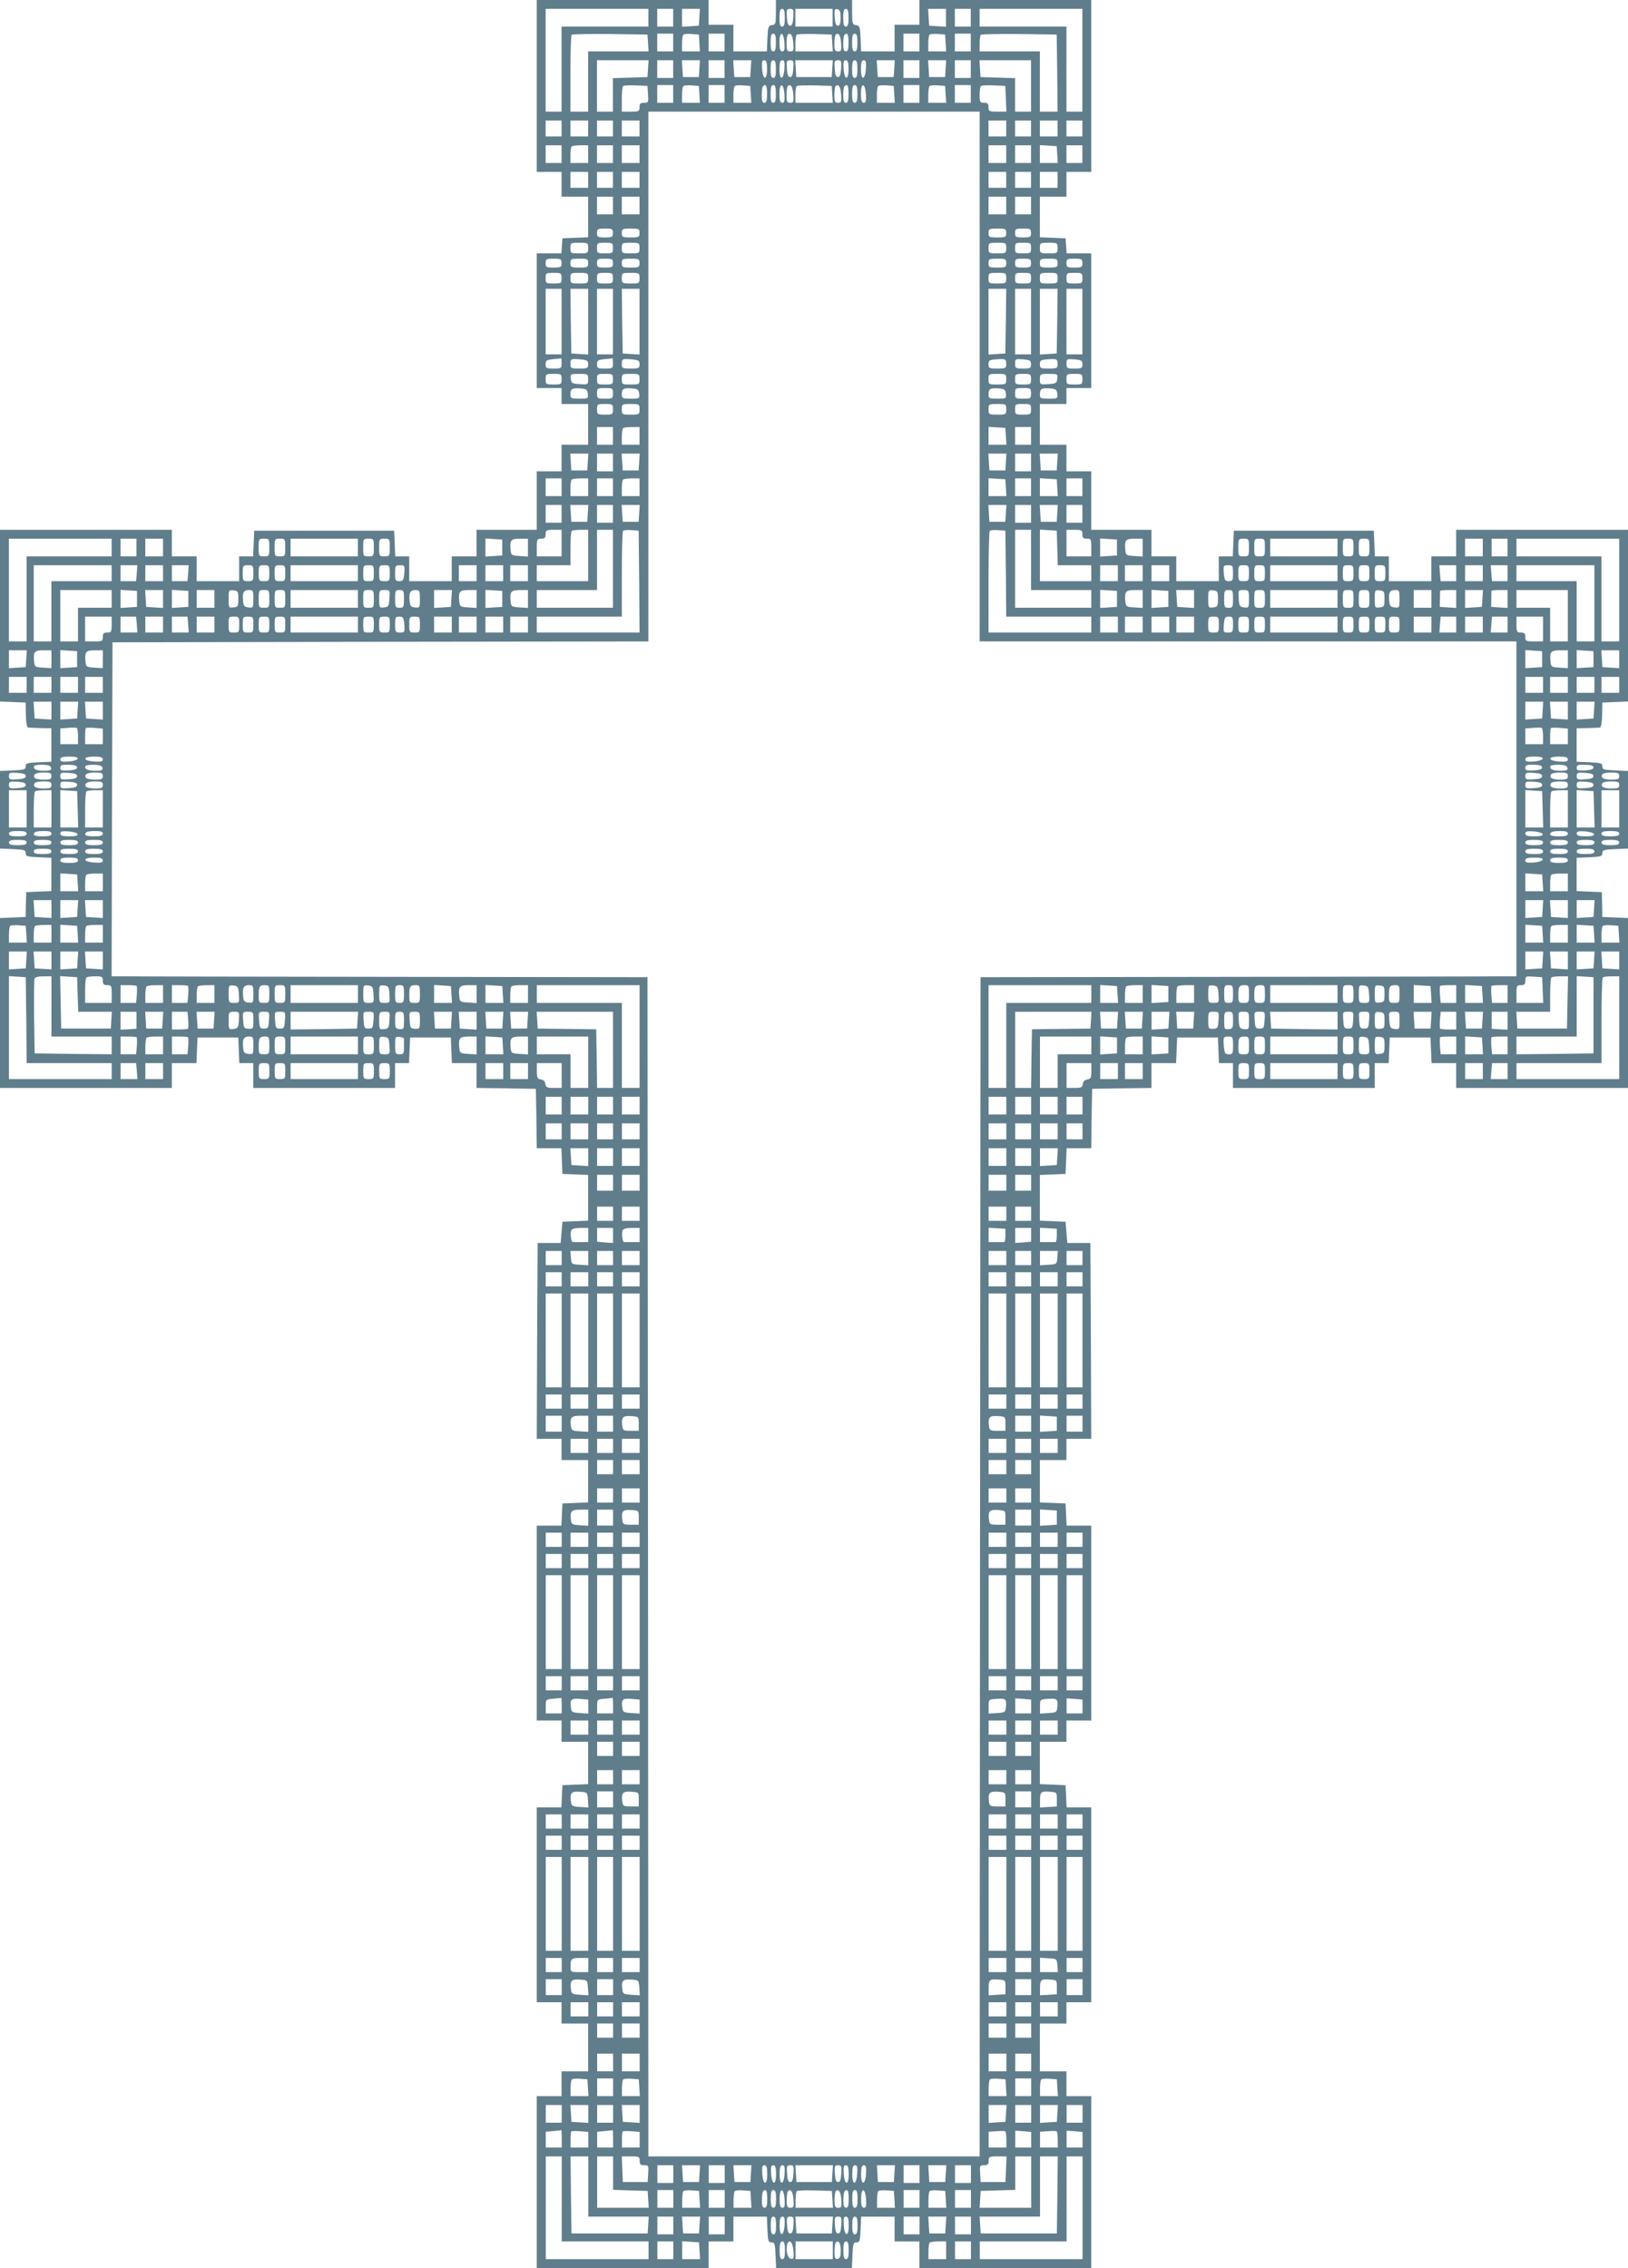
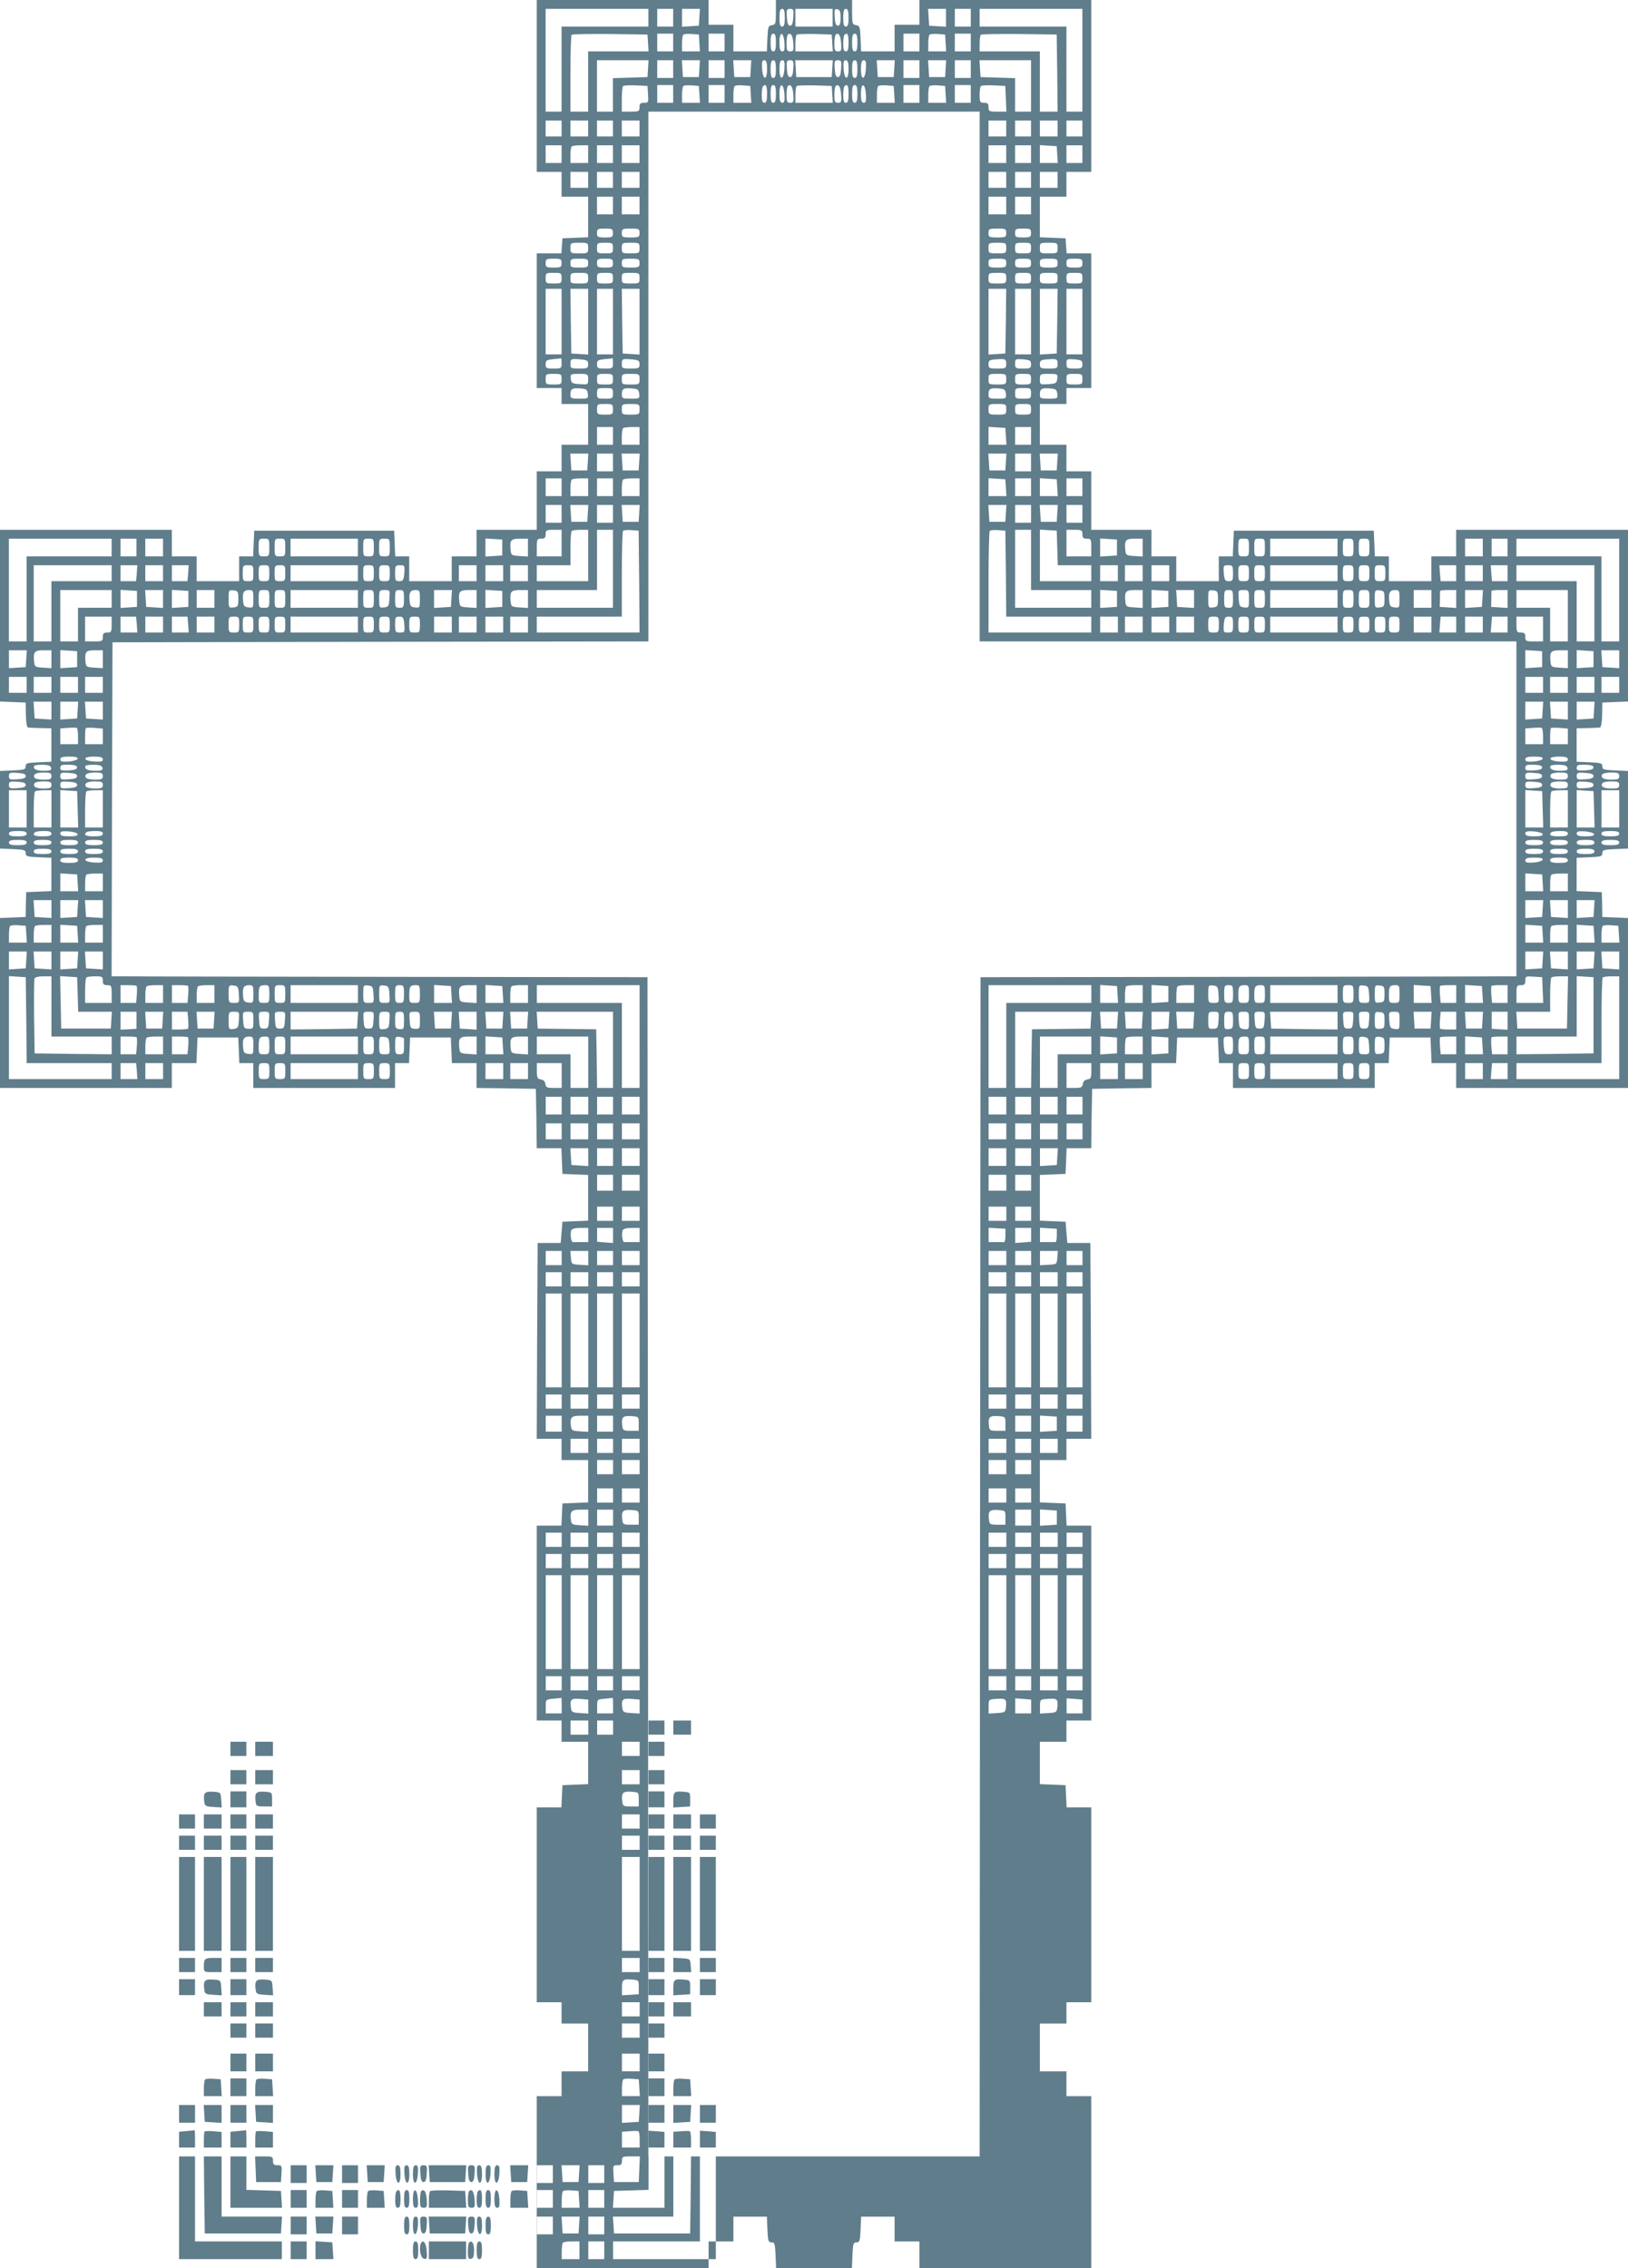
<svg xmlns="http://www.w3.org/2000/svg" version="1.0" width="919pt" height="1280pt" viewBox="0 0 919 1280" preserveAspectRatio="xMidYMid meet">
  <g transform="translate(0,1280) scale(0.1,-0.1)" fill="#607d8b" stroke="none">
-     <path d="M3030 12315 l0 -485 70 0 70 0 0 -70 0 -70 75 0 75 0 0 -115 0 -114 -72 -3 -73 -3 -3 -42 -3 -43 -70 0 -69 0 0 -380 0 -380 70 0 70 0 0 -45 0 -45 75 0 75 0 0 -115 0 -115 -75 0 -75 0 0 -75 0 -75 -70 0 -70 0 0 -165 0 -165 -170 0 -170 0 0 -75 0 -75 -70 0 -70 0 0 -70 0 -70 -120 0 -120 0 0 70 0 70 -40 0 -39 0 -3 73 -3 72 -395 0 -395 0 -3 -72 -3 -73 -39 0 -40 0 0 -70 0 -70 -120 0 -120 0 0 70 0 70 -70 0 -70 0 0 75 0 75 -485 0 -485 0 0 -485 0 -484 72 -3 73 -3 1 -70 c1 -44 6 -70 13 -71 6 -1 38 -2 71 -3 l60 -1 0 -95 0 -94 -72 -3 c-65 -3 -73 -5 -73 -23 0 -18 -8 -20 -72 -23 l-73 -3 0 -219 0 -219 73 -3 c64 -3 72 -5 72 -23 0 -18 8 -20 73 -23 l72 -3 0 -94 0 -94 -71 -3 -71 -3 -2 -70 -1 -70 -72 -3 -73 -3 0 -479 0 -480 485 0 485 0 0 70 0 70 70 0 69 0 3 73 3 72 115 0 115 0 3 -72 3 -73 39 0 40 0 0 -70 0 -70 400 0 400 0 0 70 0 70 40 0 39 0 3 73 3 72 115 0 115 0 3 -72 3 -73 69 0 70 0 0 -70 0 -70 168 -2 167 -3 3 -167 2 -168 70 0 69 0 3 -72 3 -73 73 -3 72 -3 0 -129 0 -129 -72 -3 -73 -3 -5 -60 -5 -60 -65 0 -65 0 -3 -552 -2 -553 70 0 70 0 0 -60 0 -60 75 0 75 0 0 -120 0 -119 -72 -3 -73 -3 -3 -62 -3 -63 -69 0 -70 0 0 -550 0 -550 70 0 70 0 0 -60 0 -60 75 0 75 0 0 -120 0 -119 -72 -3 -73 -3 -3 -62 -3 -63 -69 0 -70 0 0 -550 0 -550 70 0 70 0 0 -60 0 -60 75 0 75 0 0 -135 0 -135 -75 0 -75 0 0 -70 0 -70 -70 0 -70 0 0 -485 0 -485 485 0 485 0 0 75 0 75 70 0 70 0 0 70 0 70 95 0 94 0 3 -73 c3 -64 5 -72 23 -72 18 0 20 -8 23 -72 l3 -73 214 0 214 0 3 72 c3 65 5 73 23 73 18 0 20 8 23 73 l3 72 94 0 95 0 0 -70 0 -70 70 0 70 0 0 -75 0 -75 485 0 485 0 0 485 0 485 -70 0 -70 0 0 70 0 70 -75 0 -75 0 0 135 0 135 75 0 75 0 0 60 0 60 70 0 70 0 0 550 0 550 -70 0 -69 0 -3 63 -3 62 -72 3 -73 3 0 119 0 120 75 0 75 0 0 60 0 60 70 0 70 0 0 550 0 550 -70 0 -69 0 -3 62 -3 63 -72 3 -73 3 0 119 0 120 75 0 75 0 0 60 0 60 70 0 70 0 -2 553 -3 552 -65 0 -65 0 -5 60 -5 60 -72 3 -73 3 0 129 0 129 73 3 72 3 3 73 3 72 69 0 70 0 2 168 3 167 168 3 167 2 0 70 0 70 70 0 69 0 3 73 3 72 115 0 115 0 3 -72 3 -73 39 0 40 0 0 -70 0 -70 400 0 400 0 0 70 0 70 40 0 39 0 3 73 3 72 115 0 115 0 3 -72 3 -73 69 0 70 0 0 -70 0 -70 485 0 485 0 0 480 0 479 -72 3 -73 3 -1 70 -2 70 -71 3 -71 3 0 94 0 94 73 3 c64 3 72 5 72 23 0 18 8 20 73 23 l72 3 0 219 0 219 -72 3 c-65 3 -73 5 -73 23 0 18 -8 20 -72 23 l-73 3 0 94 0 95 60 1 c33 1 65 2 71 3 7 1 12 27 13 71 l1 70 73 3 72 3 0 484 0 485 -485 0 -485 0 0 -75 0 -75 -70 0 -70 0 0 -70 0 -70 -120 0 -120 0 0 70 0 70 -40 0 -39 0 -3 73 -3 72 -395 0 -395 0 -3 -72 -3 -73 -39 0 -40 0 0 -70 0 -70 -120 0 -120 0 0 70 0 70 -70 0 -70 0 0 75 0 75 -170 0 -170 0 0 165 0 165 -70 0 -70 0 0 75 0 75 -75 0 -75 0 0 115 0 115 75 0 75 0 0 45 0 45 70 0 70 0 0 380 0 380 -69 0 -70 0 -3 43 -3 42 -72 3 -73 3 0 114 0 115 75 0 75 0 0 70 0 70 70 0 70 0 0 485 0 485 -485 0 -485 0 0 -70 0 -70 -70 0 -70 0 0 -75 0 -75 -95 0 -94 0 -3 73 c-3 66 -5 72 -25 75 -21 3 -23 8 -23 73 l0 69 -215 0 -215 0 0 -69 c0 -65 -2 -70 -22 -73 -21 -3 -23 -9 -26 -75 l-3 -73 -94 0 -95 0 0 75 0 75 -70 0 -70 0 0 70 0 70 -485 0 -485 0 0 -485z m630 385 l0 -50 -245 0 -245 0 0 -240 0 -240 -45 0 -45 0 0 290 0 290 290 0 290 0 0 -50z m140 0 l0 -50 -45 0 -45 0 0 50 0 50 45 0 45 0 0 -50z m148 3 l-3 -48 -47 -3 -48 -3 0 50 0 51 51 0 50 0 -3 -47z m482 -3 c0 -38 -4 -50 -15 -50 -11 0 -15 12 -15 50 0 38 4 50 15 50 11 0 15 -12 15 -50z m48 3 c-2 -35 -7 -48 -18 -48 -11 0 -16 13 -18 48 -3 42 -1 47 18 47 19 0 21 -5 18 -47z m222 -3 l0 -50 -105 0 -105 0 0 50 0 50 105 0 105 0 0 -50z m45 0 c0 -33 -4 -45 -15 -45 -11 0 -16 13 -18 48 -3 42 -1 48 15 45 14 -3 18 -13 18 -48z m45 0 c0 -38 -4 -50 -15 -50 -11 0 -15 12 -15 50 0 38 4 50 15 50 11 0 15 -12 15 -50z m550 -1 l0 -50 -47 3 -48 3 -3 48 -3 47 50 0 51 0 0 -51z m140 1 l0 -50 -45 0 -45 0 0 50 0 50 45 0 45 0 0 -50z m630 -240 l0 -290 -45 0 -45 0 0 240 0 240 -245 0 -245 0 0 50 0 50 290 0 290 0 0 -290z m-2452 98 l3 -48 -170 0 -171 0 0 -170 0 -170 -50 0 -50 0 0 213 c0 118 3 217 7 221 4 3 102 5 217 4 l211 -3 3 -47z m142 2 l0 -50 -45 0 -45 0 0 50 0 50 45 0 45 0 0 -50z m148 -2 l3 -48 -50 0 -51 0 0 43 c0 24 3 47 7 51 4 4 25 6 48 4 l40 -3 3 -47z m142 2 l0 -50 -45 0 -45 0 0 50 0 50 45 0 45 0 0 -50z m290 0 c0 -38 -4 -50 -15 -50 -11 0 -15 12 -15 50 0 38 4 50 15 50 11 0 15 -12 15 -50z m48 -3 c2 -37 0 -47 -12 -47 -12 0 -16 12 -16 51 0 66 24 62 28 -4z m50 0 c3 -42 1 -47 -17 -47 -18 0 -21 6 -21 43 0 24 3 47 7 51 16 15 28 -3 31 -47z m220 1 l3 -48 -105 0 -106 0 0 43 c0 24 3 47 7 51 4 4 50 5 103 4 l95 -3 3 -47z m50 -1 c3 -42 1 -47 -17 -47 -18 0 -21 6 -21 43 0 24 3 47 7 51 16 15 28 -3 31 -47z m42 3 c0 -38 -4 -50 -15 -50 -11 0 -15 11 -15 43 0 24 3 47 7 50 16 17 23 3 23 -43z m50 0 c0 -38 -4 -50 -15 -50 -11 0 -15 12 -15 50 0 38 4 50 15 50 11 0 15 -12 15 -50z m350 0 l0 -50 -45 0 -45 0 0 50 0 50 45 0 45 0 0 -50z m148 -2 l3 -48 -50 0 -51 0 0 43 c0 24 3 47 7 51 4 4 25 6 48 4 l40 -3 3 -47z m142 2 l0 -50 -45 0 -45 0 0 50 0 50 45 0 45 0 0 -50z m488 -172 l2 -218 -50 0 -50 0 0 170 0 170 -170 0 -170 0 0 43 c0 24 3 47 7 51 4 3 102 5 217 4 l211 -3 3 -217z m-2310 25 l-3 -48 -97 -3 -98 -3 0 -94 0 -95 -45 0 -45 0 0 145 0 145 146 0 145 0 -3 -47z m142 -3 l0 -50 -45 0 -45 0 0 50 0 50 45 0 45 0 0 -50z m148 3 l-3 -48 -45 0 -45 0 -3 48 -3 47 51 0 51 0 -3 -47z m142 -3 l0 -50 -45 0 -45 0 0 50 0 50 45 0 45 0 0 -50z m148 3 l-3 -48 -45 0 -45 0 -3 48 -3 47 51 0 51 0 -3 -47z m92 -4 c0 -66 -24 -62 -28 4 -2 37 0 47 12 47 12 0 16 -12 16 -51z m50 1 c0 -38 -4 -50 -15 -50 -11 0 -15 12 -15 50 0 38 4 50 15 50 11 0 15 -12 15 -50z m48 3 c-4 -66 -28 -70 -28 -4 0 39 4 51 16 51 12 0 14 -10 12 -47z m50 0 c-2 -35 -7 -48 -18 -48 -11 0 -16 13 -18 48 -3 42 -1 47 18 47 19 0 21 -5 18 -47z m220 0 l-3 -48 -100 0 -100 0 -3 48 -3 47 106 0 106 0 -3 -47z m50 0 c-2 -35 -7 -48 -18 -48 -11 0 -16 13 -18 48 -3 42 -1 47 18 47 19 0 21 -5 18 -47z m42 -4 c0 -66 -24 -62 -28 4 -2 37 0 47 12 47 12 0 16 -12 16 -51z m50 1 c0 -38 -4 -50 -15 -50 -11 0 -15 12 -15 50 0 38 4 50 15 50 11 0 15 -12 15 -50z m48 3 c-4 -66 -28 -70 -28 -4 0 39 4 51 16 51 12 0 14 -10 12 -47z m160 0 l-3 -48 -45 0 -45 0 -3 48 -3 47 51 0 51 0 -3 -47z m142 -3 l0 -50 -45 0 -45 0 0 50 0 50 45 0 45 0 0 -50z m148 3 l-3 -48 -45 0 -45 0 -3 48 -3 47 51 0 51 0 -3 -47z m142 -3 l0 -50 -45 0 -45 0 0 50 0 50 45 0 45 0 0 -50z m340 -95 l0 -145 -45 0 -45 0 0 95 0 94 -97 3 -98 3 -3 48 -3 47 145 0 146 0 0 -145z m-2162 -47 c3 -46 2 -48 -22 -48 -21 0 -26 -5 -26 -25 0 -23 -3 -25 -50 -25 l-50 0 0 68 c0 38 3 72 7 76 4 4 37 6 73 4 l65 -3 3 -47z m142 2 l0 -50 -45 0 -45 0 0 50 0 50 45 0 45 0 0 -50z m148 -2 l3 -48 -50 0 -51 0 0 43 c0 24 3 47 7 51 4 4 25 6 48 4 l40 -3 3 -47z m142 2 l0 -50 -45 0 -45 0 0 50 0 50 45 0 45 0 0 -50z m148 -2 l3 -48 -50 0 -51 0 0 43 c0 24 3 47 7 51 4 4 25 6 48 4 l40 -3 3 -47z m92 2 c0 -38 -4 -50 -15 -50 -11 0 -15 11 -15 43 0 24 3 47 7 50 16 17 23 3 23 -43z m50 0 c0 -38 -4 -50 -15 -50 -11 0 -15 12 -15 50 0 38 4 50 15 50 11 0 15 -12 15 -50z m48 -3 c2 -37 0 -47 -12 -47 -12 0 -16 12 -16 51 0 66 24 62 28 -4z m50 0 c3 -42 1 -47 -17 -47 -18 0 -21 6 -21 43 0 24 3 47 7 51 16 15 28 -3 31 -47z m220 1 l3 -48 -105 0 -106 0 0 43 c0 24 3 47 7 51 4 4 50 5 103 4 l95 -3 3 -47z m50 -1 c3 -42 1 -47 -17 -47 -18 0 -21 6 -21 43 0 24 3 47 7 51 16 15 28 -3 31 -47z m42 3 c0 -38 -4 -50 -15 -50 -11 0 -15 11 -15 43 0 24 3 47 7 50 16 17 23 3 23 -43z m50 0 c0 -38 -4 -50 -15 -50 -11 0 -15 12 -15 50 0 38 4 50 15 50 11 0 15 -12 15 -50z m48 -3 c2 -37 0 -47 -12 -47 -12 0 -16 12 -16 51 0 66 24 62 28 -4z m160 1 l3 -48 -50 0 -51 0 0 43 c0 24 3 47 7 51 4 4 25 6 48 4 l40 -3 3 -47z m142 2 l0 -50 -45 0 -45 0 0 50 0 50 45 0 45 0 0 -50z m148 -2 l3 -48 -50 0 -51 0 0 43 c0 24 3 47 7 51 4 4 25 6 48 4 l40 -3 3 -47z m142 2 l0 -50 -45 0 -45 0 0 50 0 50 45 0 45 0 0 -50z m198 -27 l3 -73 -51 0 c-47 0 -50 2 -50 25 0 20 -5 25 -25 25 -23 0 -25 4 -25 43 0 24 3 47 7 51 4 4 37 6 73 4 l65 -3 3 -72z m-148 -1568 l0 -1495 1515 0 1515 0 0 -945 0 -945 -67 0 c-38 -1 -718 -2 -1513 -3 l-1445 -2 -3 -3327 -2 -3328 -935 0 -935 0 -2 3328 -3 3327 -1445 2 c-795 1 -1475 2 -1513 3 l-67 0 2 943 3 942 1513 3 1512 2 0 1495 0 1495 935 0 935 0 0 -1495z m-2360 1400 l0 -45 -45 0 -45 0 0 45 0 45 45 0 45 0 0 -45z m150 0 l0 -45 -50 0 -50 0 0 45 0 45 50 0 50 0 0 -45z m140 0 l0 -45 -45 0 -45 0 0 45 0 45 45 0 45 0 0 -45z m150 0 l0 -45 -50 0 -50 0 0 45 0 45 50 0 50 0 0 -45z m2070 0 l0 -45 -50 0 -50 0 0 45 0 45 50 0 50 0 0 -45z m140 0 l0 -45 -45 0 -45 0 0 45 0 45 45 0 45 0 0 -45z m150 0 l0 -45 -50 0 -50 0 0 45 0 45 50 0 50 0 0 -45z m140 0 l0 -45 -45 0 -45 0 0 45 0 45 45 0 45 0 0 -45z m-2940 -145 l0 -50 -45 0 -45 0 0 50 0 50 45 0 45 0 0 -50z m150 0 l0 -50 -50 0 -50 0 0 43 c0 24 3 47 7 50 3 4 26 7 50 7 l43 0 0 -50z m140 0 l0 -50 -45 0 -45 0 0 50 0 50 45 0 45 0 0 -50z m150 0 l0 -50 -50 0 -50 0 0 50 0 50 50 0 50 0 0 -50z m2070 0 l0 -50 -50 0 -50 0 0 50 0 50 50 0 50 0 0 -50z m140 0 l0 -50 -45 0 -45 0 0 50 0 50 45 0 45 0 0 -50z m148 -2 l3 -48 -50 0 -51 0 0 51 0 50 48 -3 47 -3 3 -47z m142 2 l0 -50 -45 0 -45 0 0 50 0 50 45 0 45 0 0 -50z m-2790 -145 l0 -45 -50 0 -50 0 0 45 0 45 50 0 50 0 0 -45z m140 0 l0 -45 -45 0 -45 0 0 45 0 45 45 0 45 0 0 -45z m150 0 l0 -45 -50 0 -50 0 0 45 0 45 50 0 50 0 0 -45z m2070 0 l0 -45 -50 0 -50 0 0 45 0 45 50 0 50 0 0 -45z m140 0 l0 -45 -45 0 -45 0 0 45 0 45 45 0 45 0 0 -45z m150 0 l0 -45 -50 0 -50 0 0 45 0 45 50 0 50 0 0 -45z m-2510 -145 l0 -50 -45 0 -45 0 0 50 0 50 45 0 45 0 0 -50z m150 0 l0 -50 -50 0 -50 0 0 50 0 50 50 0 50 0 0 -50z m2070 0 l0 -50 -50 0 -50 0 0 50 0 50 50 0 50 0 0 -50z m140 0 l0 -50 -45 0 -45 0 0 50 0 50 45 0 45 0 0 -50z m-2360 -155 c0 -23 -4 -25 -45 -25 -41 0 -45 2 -45 25 0 23 4 25 45 25 41 0 45 -2 45 -25z m150 0 c0 -23 -3 -25 -50 -25 -47 0 -50 2 -50 25 0 23 3 25 50 25 47 0 50 -2 50 -25z m2070 0 c0 -23 -3 -25 -50 -25 -47 0 -50 2 -50 25 0 23 3 25 50 25 47 0 50 -2 50 -25z m140 0 c0 -23 -4 -25 -45 -25 -41 0 -45 2 -45 25 0 23 4 25 45 25 41 0 45 -2 45 -25z m-2500 -85 c0 -29 -1 -30 -50 -30 -49 0 -50 1 -50 30 0 29 1 30 50 30 49 0 50 -1 50 -30z m140 0 c0 -29 -2 -30 -45 -30 -43 0 -45 1 -45 30 0 29 2 30 45 30 43 0 45 -1 45 -30z m150 0 c0 -29 -1 -30 -50 -30 -49 0 -50 1 -50 30 0 29 1 30 50 30 49 0 50 -1 50 -30z m2070 0 c0 -29 -1 -30 -50 -30 -49 0 -50 1 -50 30 0 29 1 30 50 30 49 0 50 -1 50 -30z m140 0 c0 -29 -2 -30 -45 -30 -43 0 -45 1 -45 30 0 29 2 30 45 30 43 0 45 -1 45 -30z m150 0 c0 -29 -1 -30 -50 -30 -49 0 -50 1 -50 30 0 29 1 30 50 30 49 0 50 -1 50 -30z m-2800 -85 c0 -23 -4 -25 -45 -25 -41 0 -45 2 -45 25 0 23 4 25 45 25 41 0 45 -2 45 -25z m150 0 c0 -23 -3 -25 -50 -25 -47 0 -50 2 -50 25 0 23 3 25 50 25 47 0 50 -2 50 -25z m140 0 c0 -23 -4 -25 -45 -25 -41 0 -45 2 -45 25 0 23 4 25 45 25 41 0 45 -2 45 -25z m150 0 c0 -23 -3 -25 -50 -25 -47 0 -50 2 -50 25 0 23 3 25 50 25 47 0 50 -2 50 -25z m2070 0 c0 -23 -3 -25 -50 -25 -47 0 -50 2 -50 25 0 23 3 25 50 25 47 0 50 -2 50 -25z m140 0 c0 -23 -4 -25 -45 -25 -41 0 -45 2 -45 25 0 23 4 25 45 25 41 0 45 -2 45 -25z m150 0 c0 -23 -3 -25 -50 -25 -47 0 -50 2 -50 25 0 23 3 25 50 25 47 0 50 -2 50 -25z m140 0 c0 -23 -4 -25 -45 -25 -41 0 -45 2 -45 25 0 23 4 25 45 25 41 0 45 -2 45 -25z m-2940 -85 c0 -29 -2 -30 -45 -30 -43 0 -45 1 -45 30 0 29 2 30 45 30 43 0 45 -1 45 -30z m150 0 c0 -29 -1 -30 -50 -30 -49 0 -50 1 -50 30 0 29 1 30 50 30 49 0 50 -1 50 -30z m140 0 c0 -29 -2 -30 -45 -30 -43 0 -45 1 -45 30 0 29 2 30 45 30 43 0 45 -1 45 -30z m150 0 c0 -29 -1 -30 -50 -30 -49 0 -50 1 -50 30 0 29 1 30 50 30 49 0 50 -1 50 -30z m2070 0 c0 -29 -1 -30 -50 -30 -49 0 -50 1 -50 30 0 29 1 30 50 30 49 0 50 -1 50 -30z m140 0 c0 -29 -2 -30 -45 -30 -43 0 -45 1 -45 30 0 29 2 30 45 30 43 0 45 -1 45 -30z m150 0 c0 -29 -1 -30 -50 -30 -49 0 -50 1 -50 30 0 29 1 30 50 30 49 0 50 -1 50 -30z m140 0 c0 -29 -2 -30 -45 -30 -43 0 -45 1 -45 30 0 29 2 30 45 30 43 0 45 -1 45 -30z m-2940 -245 l0 -185 -45 0 -45 0 0 185 0 185 45 0 45 0 0 -185z m150 -1 l0 -185 -47 3 -48 3 -3 183 -2 182 50 0 50 0 0 -186z m140 1 l0 -185 -45 0 -45 0 0 185 0 185 45 0 45 0 0 -185z m150 -1 l0 -185 -47 3 -48 3 -3 183 -2 182 50 0 50 0 0 -186z m2068 4 l-3 -183 -47 -3 -48 -3 0 185 0 186 50 0 50 0 -2 -182z m142 -3 l0 -185 -45 0 -45 0 0 185 0 185 45 0 45 0 0 -185z m148 3 l-3 -183 -47 -3 -48 -3 0 185 0 186 50 0 50 0 -2 -182z m142 -3 l0 -185 -45 0 -45 0 0 185 0 185 45 0 45 0 0 -185z m-2940 -235 c0 -29 -2 -30 -45 -30 -41 0 -45 2 -45 24 0 22 5 25 43 29 23 2 43 4 45 5 1 1 2 -11 2 -28z m150 -6 c0 -22 -4 -24 -50 -24 -46 0 -50 2 -50 23 0 32 2 33 54 29 41 -4 46 -7 46 -28z m140 6 c0 -29 -2 -30 -45 -30 -41 0 -45 2 -45 24 0 22 5 25 43 29 23 2 43 4 45 5 1 1 2 -11 2 -28z m150 -6 c0 -22 -4 -24 -50 -24 -46 0 -50 2 -50 23 0 32 2 33 54 29 41 -4 46 -7 46 -28z m2070 0 c0 -22 -4 -24 -50 -24 -46 0 -50 2 -50 24 0 22 5 25 43 28 53 4 57 2 57 -28z m140 0 c0 -22 -4 -24 -45 -24 -42 0 -45 2 -45 28 0 26 2 27 45 24 40 -4 45 -7 45 -28z m150 0 c0 -22 -4 -24 -50 -24 -46 0 -50 2 -50 24 0 22 5 25 43 28 53 4 57 2 57 -28z m140 0 c0 -22 -4 -24 -45 -24 -42 0 -45 2 -45 28 0 26 2 27 45 24 40 -4 45 -7 45 -28z m-2940 -84 c0 -29 -2 -30 -45 -30 -43 0 -45 1 -45 30 0 29 2 30 45 30 43 0 45 -1 45 -30z m150 -1 c0 -30 -1 -30 -47 -27 -44 3 -48 5 -51 31 -3 26 -2 27 47 27 50 0 51 -1 51 -31z m140 1 c0 -29 -2 -30 -45 -30 -43 0 -45 1 -45 30 0 29 2 30 45 30 43 0 45 -1 45 -30z m150 0 c0 -29 -1 -30 -50 -30 -49 0 -50 1 -50 30 0 29 1 30 50 30 49 0 50 -1 50 -30z m2070 0 c0 -29 -1 -30 -50 -30 -49 0 -50 1 -50 30 0 29 1 30 50 30 49 0 50 -1 50 -30z m140 0 c0 -29 -2 -30 -45 -30 -43 0 -45 1 -45 30 0 29 2 30 45 30 43 0 45 -1 45 -30z m148 3 c-3 -26 -7 -28 -50 -31 -47 -3 -48 -3 -48 27 0 30 1 31 51 31 49 0 50 -1 47 -27z m142 -3 c0 -29 -2 -30 -45 -30 -43 0 -45 1 -45 30 0 29 2 30 45 30 43 0 45 -1 45 -30z m-2792 -82 c3 -27 2 -28 -47 -28 -47 0 -51 2 -51 23 0 33 9 38 55 35 35 -3 40 -6 43 -30z m142 2 c0 -29 -2 -30 -45 -30 -43 0 -45 1 -45 30 0 29 2 30 45 30 43 0 45 -1 45 -30z m148 -2 c3 -27 2 -28 -47 -28 -47 0 -51 2 -51 23 0 33 9 38 55 35 35 -3 40 -6 43 -30z m2070 0 c3 -27 2 -28 -47 -28 -47 0 -51 2 -51 23 0 33 9 38 55 35 35 -3 40 -6 43 -30z m142 2 c0 -29 -2 -30 -45 -30 -43 0 -45 1 -45 30 0 29 2 30 45 30 43 0 45 -1 45 -30z m148 -2 c3 -27 2 -28 -47 -28 -47 0 -51 2 -51 23 0 33 9 38 55 35 35 -3 40 -6 43 -30z m-2508 -88 c0 -29 -2 -30 -45 -30 -43 0 -45 1 -45 30 0 29 2 30 45 30 43 0 45 -1 45 -30z m150 0 c0 -29 -1 -30 -50 -30 -49 0 -50 1 -50 30 0 29 1 30 50 30 49 0 50 -1 50 -30z m2070 0 c0 -29 -1 -30 -50 -30 -49 0 -50 1 -50 30 0 29 1 30 50 30 49 0 50 -1 50 -30z m140 0 c0 -29 -2 -30 -45 -30 -43 0 -45 1 -45 30 0 29 2 30 45 30 43 0 45 -1 45 -30z m-2360 -150 l0 -50 -45 0 -45 0 0 50 0 50 45 0 45 0 0 -50z m150 0 l0 -50 -50 0 -50 0 0 43 c0 24 3 47 7 50 3 4 26 7 50 7 l43 0 0 -50z m2068 -2 l3 -48 -50 0 -51 0 0 51 0 50 48 -3 47 -3 3 -47z m142 2 l0 -50 -45 0 -45 0 0 50 0 50 45 0 45 0 0 -50z m-2502 -147 l-3 -48 -45 0 -45 0 -3 48 -3 47 51 0 51 0 -3 -47z m142 -3 l0 -50 -45 0 -45 0 0 50 0 50 45 0 45 0 0 -50z m148 3 l-3 -48 -45 0 -45 0 -3 48 -3 47 51 0 51 0 -3 -47z m2070 0 l-3 -48 -45 0 -45 0 -3 48 -3 47 51 0 51 0 -3 -47z m142 -3 l0 -50 -45 0 -45 0 0 50 0 50 45 0 45 0 0 -50z m148 3 l-3 -48 -45 0 -45 0 -3 48 -3 47 51 0 51 0 -3 -47z m-2798 -143 l0 -50 -45 0 -45 0 0 50 0 50 45 0 45 0 0 -50z m150 0 l0 -50 -50 0 -50 0 0 43 c0 24 3 47 7 50 3 4 26 7 50 7 l43 0 0 -50z m140 0 l0 -50 -45 0 -45 0 0 50 0 50 45 0 45 0 0 -50z m150 0 l0 -50 -50 0 -50 0 0 43 c0 24 3 47 7 50 3 4 26 7 50 7 l43 0 0 -50z m2068 -2 l3 -48 -50 0 -51 0 0 51 0 50 48 -3 47 -3 3 -47z m142 2 l0 -50 -45 0 -45 0 0 50 0 50 45 0 45 0 0 -50z m148 -2 l3 -48 -50 0 -51 0 0 51 0 50 48 -3 47 -3 3 -47z m142 2 l0 -50 -45 0 -45 0 0 50 0 50 45 0 45 0 0 -50z m-2940 -150 l0 -50 -45 0 -45 0 0 50 0 50 45 0 45 0 0 -50z m148 3 l-3 -48 -45 0 -45 0 -3 48 -3 47 51 0 51 0 -3 -47z m142 -3 l0 -50 -45 0 -45 0 0 50 0 50 45 0 45 0 0 -50z m148 3 l-3 -48 -45 0 -45 0 -3 48 -3 47 51 0 51 0 -3 -47z m2070 0 l-3 -48 -45 0 -45 0 -3 48 -3 47 51 0 51 0 -3 -47z m142 -3 l0 -50 -45 0 -45 0 0 50 0 50 45 0 45 0 0 -50z m148 3 l-3 -48 -45 0 -45 0 -3 48 -3 47 51 0 51 0 -3 -47z m142 -3 l0 -50 -45 0 -45 0 0 50 0 50 45 0 45 0 0 -50z m-2940 -165 l0 -75 -70 0 -70 0 0 50 c0 47 2 50 25 50 20 0 25 5 25 25 0 23 4 25 45 25 l45 0 0 -75z m150 -70 l0 -145 -145 0 -145 0 0 45 0 45 95 0 95 0 0 93 c0 52 3 97 7 100 3 4 26 7 50 7 l43 0 0 -145z m140 -75 l0 -220 -215 0 -215 0 0 50 0 50 170 0 170 0 0 170 0 170 45 0 45 0 0 -220z m148 -72 l2 -288 -290 0 -290 0 0 45 0 45 240 0 240 0 0 238 c0 131 3 242 7 246 4 4 25 6 48 4 l40 -3 3 -287z m2070 45 l2 -243 240 0 240 0 0 -45 0 -45 -290 0 -290 0 0 283 c0 156 3 287 7 291 4 4 25 6 48 4 l40 -3 3 -242z m142 77 l0 -170 170 0 170 0 0 -50 0 -50 -215 0 -215 0 0 220 0 220 45 0 45 0 0 -170z m148 68 l3 -98 94 0 95 0 0 -45 0 -45 -145 0 -145 0 0 146 0 145 48 -3 47 -3 3 -97z m142 77 c0 -20 5 -25 25 -25 23 0 25 -3 25 -50 l0 -50 -70 0 -70 0 0 75 0 75 45 0 c41 0 45 -2 45 -25z m-5480 -75 l0 -50 -240 0 -240 0 0 -240 0 -240 -50 0 -50 0 0 290 0 290 290 0 290 0 0 -50z m140 0 l0 -50 -45 0 -45 0 0 50 0 50 45 0 45 0 0 -50z m150 0 l0 -50 -50 0 -50 0 0 50 0 50 50 0 50 0 0 -50z m600 0 c0 -49 -1 -50 -30 -50 -29 0 -30 1 -30 50 0 49 1 50 30 50 29 0 30 -1 30 -50z m90 0 c0 -49 -1 -50 -30 -50 -29 0 -30 1 -30 50 0 49 1 50 30 50 29 0 30 -1 30 -50z m410 0 l0 -50 -190 0 -190 0 0 50 0 50 190 0 190 0 0 -50z m90 0 c0 -49 -1 -50 -30 -50 -29 0 -30 1 -30 50 0 49 1 50 30 50 29 0 30 -1 30 -50z m90 0 c0 -49 -1 -50 -30 -50 -29 0 -30 1 -30 50 0 49 1 50 30 50 29 0 30 -1 30 -50z m635 0 l0 -45 -47 -3 -48 -3 0 51 0 51 48 -3 47 -3 0 -45z m145 -1 l0 -50 -47 3 c-46 3 -48 4 -51 36 -5 53 2 62 53 62 l45 0 0 -51z m3325 1 l0 -45 -47 -3 -48 -3 0 51 0 51 48 -3 47 -3 0 -45z m145 -1 l0 -50 -47 3 c-46 3 -48 4 -51 36 -5 53 2 62 53 62 l45 0 0 -51z m600 1 c0 -49 -1 -50 -30 -50 -29 0 -30 1 -30 50 0 49 1 50 30 50 29 0 30 -1 30 -50z m90 0 c0 -49 -1 -50 -30 -50 -29 0 -30 1 -30 50 0 49 1 50 30 50 29 0 30 -1 30 -50z m410 0 l0 -50 -190 0 -190 0 0 50 0 50 190 0 190 0 0 -50z m90 0 c0 -49 -1 -50 -30 -50 -29 0 -30 1 -30 50 0 49 1 50 30 50 29 0 30 -1 30 -50z m90 0 c0 -49 -1 -50 -30 -50 -29 0 -30 1 -30 50 0 49 1 50 30 50 29 0 30 -1 30 -50z m640 0 l0 -50 -50 0 -50 0 0 50 0 50 50 0 50 0 0 -50z m140 0 l0 -50 -45 0 -45 0 0 50 0 50 45 0 45 0 0 -50z m630 -240 l0 -290 -50 0 -50 0 0 240 0 240 -240 0 -240 0 0 50 0 50 290 0 290 0 0 -290z m-8510 95 l0 -45 -170 0 -170 0 0 -170 0 -170 -50 0 -50 0 0 215 0 215 220 0 220 0 0 -45z m142 0 l-4 -45 -44 0 -44 0 0 45 0 45 48 0 47 0 -3 -45z m148 0 l0 -45 -50 0 -50 0 0 45 0 45 50 0 50 0 0 -45z m142 0 l-4 -45 -44 0 -44 0 0 45 0 45 48 0 47 0 -3 -45z m368 0 c0 -43 -1 -45 -30 -45 -29 0 -30 2 -30 45 0 43 1 45 30 45 29 0 30 -2 30 -45z m90 0 c0 -43 -1 -45 -30 -45 -29 0 -30 2 -30 45 0 43 1 45 30 45 29 0 30 -2 30 -45z m90 0 c0 -43 -1 -45 -30 -45 -29 0 -30 2 -30 45 0 43 1 45 30 45 29 0 30 -2 30 -45z m410 0 l0 -45 -190 0 -190 0 0 45 0 45 190 0 190 0 0 -45z m90 0 c0 -43 -1 -45 -30 -45 -29 0 -30 2 -30 45 0 43 1 45 30 45 29 0 30 -2 30 -45z m90 0 c0 -43 -1 -45 -30 -45 -29 0 -30 2 -30 45 0 43 1 45 30 45 29 0 30 -2 30 -45z m82 0 c-4 -40 -7 -45 -28 -45 -22 0 -24 4 -24 45 0 42 2 45 28 45 26 0 27 -2 24 -45z m408 0 l0 -45 -50 0 -50 0 0 45 0 45 50 0 50 0 0 -45z m150 0 l0 -45 -50 0 -50 0 0 45 0 45 50 0 50 0 0 -45z m140 0 l0 -45 -50 0 -50 0 0 45 0 45 50 0 50 0 0 -45z m3330 0 l0 -45 -50 0 -50 0 0 45 0 45 50 0 50 0 0 -45z m140 0 l0 -45 -50 0 -50 0 0 45 0 45 50 0 50 0 0 -45z m150 0 l0 -45 -50 0 -50 0 0 45 0 45 50 0 50 0 0 -45z m360 0 c0 -41 -2 -45 -24 -45 -21 0 -24 5 -28 45 -3 43 -2 45 24 45 26 0 28 -3 28 -45z m90 0 c0 -43 -1 -45 -30 -45 -29 0 -30 2 -30 45 0 43 1 45 30 45 29 0 30 -2 30 -45z m90 0 c0 -43 -1 -45 -30 -45 -29 0 -30 2 -30 45 0 43 1 45 30 45 29 0 30 -2 30 -45z m410 0 l0 -45 -190 0 -190 0 0 45 0 45 190 0 190 0 0 -45z m90 0 c0 -43 -1 -45 -30 -45 -29 0 -30 2 -30 45 0 43 1 45 30 45 29 0 30 -2 30 -45z m90 0 c0 -43 -1 -45 -30 -45 -29 0 -30 2 -30 45 0 43 1 45 30 45 29 0 30 -2 30 -45z m90 0 c0 -43 -1 -45 -30 -45 -29 0 -30 2 -30 45 0 43 1 45 30 45 29 0 30 -2 30 -45z m400 0 l0 -45 -44 0 -44 0 -4 45 -3 45 47 0 48 0 0 -45z m150 0 l0 -45 -50 0 -50 0 0 45 0 45 50 0 50 0 0 -45z m140 0 l0 -45 -44 0 -44 0 -4 45 -3 45 47 0 48 0 0 -45z m490 -170 l0 -215 -50 0 -50 0 0 170 0 170 -170 0 -170 0 0 45 0 45 220 0 220 0 0 -215z m-8370 25 l0 -50 -95 0 -95 0 0 -95 0 -95 -50 0 -50 0 0 145 0 145 145 0 145 0 0 -50z m143 0 l0 -45 -46 -3 -47 -3 0 51 0 51 47 -3 46 -3 0 -45z m147 -1 l0 -50 -47 3 -48 3 -3 48 -3 47 50 0 51 0 0 -51z m143 1 l0 -45 -46 -3 -47 -3 0 51 0 51 47 -3 46 -3 0 -45z m147 0 l0 -50 -50 0 -50 0 0 50 0 50 50 0 50 0 0 -50z m135 0 c0 -42 -2 -45 -27 -48 -27 -3 -28 -2 -28 48 0 50 1 51 28 48 25 -3 27 -6 27 -48z m85 -1 c0 -49 -1 -50 -27 -47 -24 2 -29 8 -31 36 -5 47 3 62 33 62 23 0 25 -3 25 -51z m90 1 c0 -49 -1 -50 -30 -50 -29 0 -30 1 -30 50 0 49 1 50 30 50 29 0 30 -1 30 -50z m90 0 c0 -49 -1 -50 -30 -50 -29 0 -30 1 -30 50 0 49 1 50 30 50 29 0 30 -1 30 -50z m410 0 l0 -50 -190 0 -190 0 0 50 0 50 190 0 190 0 0 -50z m90 0 c0 -49 -1 -50 -30 -50 -29 0 -30 1 -30 50 0 49 1 50 30 50 29 0 30 -1 30 -50z m88 3 c-3 -44 -5 -48 -30 -51 -27 -3 -28 -2 -28 47 0 50 1 51 31 51 30 0 30 -1 27 -47z m82 -3 c0 -47 -2 -50 -25 -50 -23 0 -25 3 -25 50 0 47 2 50 25 50 23 0 25 -3 25 -50z m90 -1 c0 -49 -1 -50 -27 -47 -24 2 -29 8 -31 36 -5 47 3 62 33 62 23 0 25 -3 25 -51z m178 4 l-3 -48 -47 -3 -48 -3 0 50 0 51 51 0 50 0 -3 -47z m142 -4 l0 -50 -47 3 c-46 3 -48 4 -51 36 -5 53 2 62 53 62 l45 0 0 -51z m145 1 l0 -45 -47 -3 -48 -3 0 51 0 51 48 -3 47 -3 0 -45z m145 -1 l0 -50 -47 3 c-46 3 -48 4 -51 36 -5 53 2 62 53 62 l45 0 0 -51z m3325 1 l0 -45 -47 -3 -48 -3 0 51 0 51 48 -3 47 -3 0 -45z m145 -1 l0 -50 -47 3 c-46 3 -48 4 -51 36 -5 53 2 62 53 62 l45 0 0 -51z m145 1 l0 -45 -47 -3 -48 -3 0 51 0 51 48 -3 47 -3 0 -45z m145 -1 l0 -50 -47 3 -48 3 -3 48 -3 47 50 0 51 0 0 -51z m135 1 c0 -42 -2 -45 -27 -48 -27 -3 -28 -2 -28 48 0 50 1 51 28 48 25 -3 27 -6 27 -48z m85 0 c0 -47 -2 -50 -25 -50 -23 0 -25 3 -25 50 0 47 2 50 25 50 23 0 25 -3 25 -50z m90 -1 c0 -49 -1 -50 -27 -47 -26 3 -28 7 -31 51 -3 46 -3 47 27 47 30 0 31 -1 31 -51z m90 1 c0 -49 -1 -50 -30 -50 -29 0 -30 1 -30 50 0 49 1 50 30 50 29 0 30 -1 30 -50z m410 0 l0 -50 -190 0 -190 0 0 50 0 50 190 0 190 0 0 -50z m90 0 c0 -49 -1 -50 -30 -50 -29 0 -30 1 -30 50 0 49 1 50 30 50 29 0 30 -1 30 -50z m90 0 c0 -49 -1 -50 -30 -50 -29 0 -30 1 -30 50 0 49 1 50 30 50 29 0 30 -1 30 -50z m85 0 c0 -42 -2 -45 -27 -48 -27 -3 -28 -2 -28 48 0 50 1 51 28 48 25 -3 27 -6 27 -48z m85 -1 c0 -49 -1 -50 -27 -47 -24 2 -29 8 -31 36 -5 47 3 62 33 62 23 0 25 -3 25 -51z m180 1 l0 -50 -50 0 -50 0 0 50 0 50 50 0 50 0 0 -50z m140 -1 l0 -50 -47 3 -46 3 1 43 c0 23 1 44 1 47 1 3 21 5 46 5 l45 0 0 -51z m148 4 l-3 -48 -47 -3 -48 -3 0 50 0 51 51 0 50 0 -3 -47z m142 -4 l0 -50 -47 3 -46 3 1 43 c0 23 1 44 1 47 1 3 21 5 46 5 l45 0 0 -51z m340 -94 l0 -145 -50 0 -50 0 0 95 0 95 -95 0 -95 0 0 50 0 50 145 0 145 0 0 -145z m-8220 -50 c0 -41 -2 -45 -25 -45 -20 0 -25 -5 -25 -25 0 -23 -3 -25 -50 -25 l-50 0 0 70 0 70 75 0 75 0 0 -45z m142 0 l3 -45 -47 0 -48 0 0 45 0 45 44 0 44 0 4 -45z m148 0 l0 -45 -50 0 -50 0 0 45 0 45 50 0 50 0 0 -45z m142 0 l3 -45 -47 0 -48 0 0 45 0 45 44 0 44 0 4 -45z m148 0 l0 -45 -50 0 -50 0 0 45 0 45 50 0 50 0 0 -45z m140 0 c0 -43 -1 -45 -30 -45 -29 0 -30 2 -30 45 0 43 1 45 30 45 29 0 30 -2 30 -45z m80 0 c0 -43 -1 -45 -30 -45 -29 0 -30 2 -30 45 0 43 1 45 30 45 29 0 30 -2 30 -45z m90 0 c0 -43 -1 -45 -30 -45 -29 0 -30 2 -30 45 0 43 1 45 30 45 29 0 30 -2 30 -45z m90 0 c0 -43 -1 -45 -30 -45 -29 0 -30 2 -30 45 0 43 1 45 30 45 29 0 30 -2 30 -45z m410 0 l0 -45 -190 0 -190 0 0 45 0 45 190 0 190 0 0 -45z m90 0 c0 -43 -1 -45 -30 -45 -29 0 -30 2 -30 45 0 43 1 45 30 45 29 0 30 -2 30 -45z m90 0 c0 -43 -1 -45 -30 -45 -29 0 -30 2 -30 45 0 43 1 45 30 45 29 0 30 -2 30 -45z m82 0 c3 -43 2 -45 -24 -45 -26 0 -28 3 -28 45 0 41 2 45 24 45 21 0 24 -5 28 -45z m88 0 c0 -43 -1 -45 -30 -45 -29 0 -30 2 -30 45 0 43 1 45 30 45 29 0 30 -2 30 -45z m180 0 l0 -45 -50 0 -50 0 0 45 0 45 50 0 50 0 0 -45z m140 0 l0 -45 -50 0 -50 0 0 45 0 45 50 0 50 0 0 -45z m150 0 l0 -45 -50 0 -50 0 0 45 0 45 50 0 50 0 0 -45z m140 0 l0 -45 -50 0 -50 0 0 45 0 45 50 0 50 0 0 -45z m3330 0 l0 -45 -50 0 -50 0 0 45 0 45 50 0 50 0 0 -45z m140 0 l0 -45 -50 0 -50 0 0 45 0 45 50 0 50 0 0 -45z m150 0 l0 -45 -50 0 -50 0 0 45 0 45 50 0 50 0 0 -45z m140 0 l0 -45 -50 0 -50 0 0 45 0 45 50 0 50 0 0 -45z m140 0 c0 -43 -1 -45 -30 -45 -29 0 -30 2 -30 45 0 43 1 45 30 45 29 0 30 -2 30 -45z m80 0 c0 -42 -2 -45 -28 -45 -26 0 -27 2 -24 45 4 40 7 45 28 45 22 0 24 -4 24 -45z m90 0 c0 -43 -1 -45 -30 -45 -29 0 -30 2 -30 45 0 43 1 45 30 45 29 0 30 -2 30 -45z m90 0 c0 -43 -1 -45 -30 -45 -29 0 -30 2 -30 45 0 43 1 45 30 45 29 0 30 -2 30 -45z m410 0 l0 -45 -190 0 -190 0 0 45 0 45 190 0 190 0 0 -45z m90 0 c0 -43 -1 -45 -30 -45 -29 0 -30 2 -30 45 0 43 1 45 30 45 29 0 30 -2 30 -45z m90 0 c0 -43 -1 -45 -30 -45 -29 0 -30 2 -30 45 0 43 1 45 30 45 29 0 30 -2 30 -45z m90 0 c0 -43 -1 -45 -30 -45 -29 0 -30 2 -30 45 0 43 1 45 30 45 29 0 30 -2 30 -45z m80 0 c0 -43 -1 -45 -30 -45 -29 0 -30 2 -30 45 0 43 1 45 30 45 29 0 30 -2 30 -45z m180 0 l0 -45 -50 0 -50 0 0 45 0 45 50 0 50 0 0 -45z m140 0 l0 -45 -48 0 -47 0 3 45 4 45 44 0 44 0 0 -45z m150 0 l0 -45 -50 0 -50 0 0 45 0 45 50 0 50 0 0 -45z m140 0 l0 -45 -48 0 -47 0 3 45 4 45 44 0 44 0 0 -45z m200 -25 l0 -70 -50 0 c-47 0 -50 2 -50 25 0 20 -5 25 -25 25 -23 0 -25 4 -25 45 l0 45 75 0 75 0 0 -70z m-8562 -167 l-3 -48 -47 -3 -48 -3 0 50 0 51 51 0 50 0 -3 -47z m142 -4 l0 -50 -47 3 c-46 3 -48 4 -51 36 -5 53 2 62 53 62 l45 0 0 -51z m145 1 l0 -45 -47 -3 -48 -3 0 51 0 51 48 -3 47 -3 0 -45z m145 -1 l0 -50 -47 3 c-46 3 -48 4 -51 36 -5 53 2 62 53 62 l45 0 0 -51z m8125 1 l0 -45 -47 -3 -48 -3 0 51 0 51 48 -3 47 -3 0 -45z m145 -1 l0 -50 -47 3 c-46 3 -48 4 -51 36 -5 53 2 62 53 62 l45 0 0 -51z m145 1 l0 -45 -47 -3 -48 -3 0 51 0 51 48 -3 47 -3 0 -45z m145 -1 l0 -50 -47 3 -48 3 -3 48 -3 47 50 0 51 0 0 -51z m-8990 -144 l0 -45 -50 0 -50 0 0 45 0 45 50 0 50 0 0 -45z m140 0 l0 -45 -50 0 -50 0 0 45 0 45 50 0 50 0 0 -45z m150 0 l0 -45 -50 0 -50 0 0 45 0 45 50 0 50 0 0 -45z m140 0 l0 -45 -50 0 -50 0 0 45 0 45 50 0 50 0 0 -45z m8130 0 l0 -45 -50 0 -50 0 0 45 0 45 50 0 50 0 0 -45z m140 0 l0 -45 -50 0 -50 0 0 45 0 45 50 0 50 0 0 -45z m150 0 l0 -45 -50 0 -50 0 0 45 0 45 50 0 50 0 0 -45z m140 0 l0 -45 -50 0 -50 0 0 45 0 45 50 0 50 0 0 -45z m-8850 -146 l0 -50 -47 3 -48 3 -3 48 -3 47 50 0 51 0 0 -51z m148 4 l-3 -48 -47 -3 -48 -3 0 50 0 51 51 0 50 0 -3 -47z m142 -4 l0 -50 -47 3 -48 3 -3 48 -3 47 50 0 51 0 0 -51z m8128 4 l-3 -48 -47 -3 -48 -3 0 50 0 51 51 0 50 0 -3 -47z m142 -4 l0 -50 -47 3 -48 3 -3 48 -3 47 50 0 51 0 0 -51z m148 4 l-3 -48 -47 -3 -48 -3 0 50 0 51 51 0 50 0 -3 -47z m-8558 -149 l0 -44 -50 0 -50 0 0 44 0 45 43 3 c23 2 45 2 50 0 4 -2 7 -23 7 -48z m140 0 l0 -44 -50 0 -50 0 0 43 c0 24 2 46 4 48 3 2 25 3 50 1 l46 -4 0 -44z m8130 0 l0 -44 -50 0 -50 0 0 44 0 45 43 3 c23 2 45 2 50 0 4 -2 7 -23 7 -48z m140 0 l0 -44 -50 0 -50 0 0 43 c0 24 2 46 4 48 3 2 25 3 50 1 l46 -4 0 -44z m-8412 -126 c-3 -7 -25 -14 -51 -16 -37 -2 -47 0 -47 12 0 12 12 16 51 16 36 0 49 -4 47 -12z m142 -4 c0 -12 -10 -14 -47 -12 -66 4 -70 28 -4 28 39 0 51 -4 51 -16z m8128 4 c-3 -7 -25 -14 -51 -16 -37 -2 -47 0 -47 12 0 12 12 16 51 16 36 0 49 -4 47 -12z m142 -4 c0 -12 -10 -14 -47 -12 -66 4 -70 28 -4 28 39 0 51 -4 51 -16z m-8562 -48 c3 -13 -5 -16 -42 -16 -42 0 -63 11 -53 28 3 4 25 6 49 6 31 -1 44 -6 46 -18z m147 3 c0 -10 -15 -15 -47 -17 -36 -2 -48 0 -48 11 0 20 4 22 52 21 29 -1 43 -6 43 -15z m143 -3 c3 -13 -5 -16 -42 -16 -42 0 -63 11 -53 28 3 4 25 6 49 6 31 -1 44 -6 46 -18z m8127 3 c0 -10 -15 -15 -47 -17 -36 -2 -48 0 -48 11 0 20 4 22 52 21 29 -1 43 -6 43 -15z m143 -3 c3 -13 -5 -16 -42 -16 -42 0 -63 11 -53 28 3 4 25 6 49 6 31 -1 44 -6 46 -18z m147 3 c0 -10 -15 -15 -47 -17 -36 -2 -48 0 -48 11 0 20 4 22 52 21 29 -1 43 -6 43 -15z m-8850 -49 c0 -11 -13 -16 -47 -18 -43 -3 -48 -1 -48 18 0 19 5 21 48 18 34 -2 47 -7 47 -18z m145 0 c0 -17 -7 -20 -44 -20 -25 0 -48 5 -51 10 -12 19 6 30 51 30 37 0 44 -3 44 -20z m145 0 c0 -11 -13 -16 -47 -18 -43 -3 -48 -1 -48 18 0 19 5 21 48 18 34 -2 47 -7 47 -18z m145 0 c0 -17 -7 -20 -44 -20 -25 0 -48 5 -51 10 -12 19 6 30 51 30 37 0 44 -3 44 -20z m8125 0 c0 -11 -13 -16 -47 -18 -43 -3 -48 -1 -48 18 0 19 5 21 48 18 34 -2 47 -7 47 -18z m145 0 c0 -17 -7 -20 -44 -20 -45 0 -63 11 -51 30 3 6 26 10 51 10 37 0 44 -3 44 -20z m145 0 c0 -11 -13 -16 -47 -18 -43 -3 -48 -1 -48 18 0 19 5 21 48 18 34 -2 47 -7 47 -18z m145 0 c0 -17 -7 -20 -44 -20 -45 0 -63 11 -51 30 3 6 26 10 51 10 37 0 44 -3 44 -20z m-8995 -50 c0 -11 -13 -16 -47 -18 -43 -3 -48 -1 -48 18 0 19 5 21 48 18 34 -2 47 -7 47 -18z m145 0 c0 -17 -7 -20 -44 -20 -45 0 -63 11 -51 30 3 6 26 10 51 10 37 0 44 -3 44 -20z m145 0 c0 -11 -13 -16 -47 -18 -43 -3 -48 -1 -48 18 0 19 5 21 48 18 34 -2 47 -7 47 -18z m145 0 c0 -17 -7 -20 -44 -20 -25 0 -48 5 -51 10 -12 19 6 30 51 30 37 0 44 -3 44 -20z m8125 0 c0 -11 -13 -16 -47 -18 -43 -3 -48 -1 -48 18 0 19 5 21 48 18 34 -2 47 -7 47 -18z m145 0 c0 -17 -7 -20 -44 -20 -45 0 -63 11 -51 30 3 6 26 10 51 10 37 0 44 -3 44 -20z m145 0 c0 -11 -13 -16 -47 -18 -43 -3 -48 -1 -48 18 0 19 5 21 48 18 34 -2 47 -7 47 -18z m145 0 c0 -17 -7 -20 -44 -20 -45 0 -63 11 -51 30 3 6 26 10 51 10 37 0 44 -3 44 -20z m-8990 -135 l0 -105 -50 0 -50 0 0 105 0 105 50 0 50 0 0 -105z m140 0 l0 -105 -50 0 -50 0 0 98 c0 54 3 102 7 105 3 4 26 7 50 7 l43 0 0 -105z m148 -2 l3 -103 -51 0 -50 0 0 106 0 105 48 -3 47 -3 3 -102z m142 2 l0 -105 -50 0 -50 0 0 98 c0 54 3 102 7 105 3 4 26 7 50 7 l43 0 0 -105z m8128 -2 l3 -103 -51 0 -50 0 0 106 0 105 48 -3 47 -3 3 -102z m142 2 l0 -105 -50 0 -50 0 0 98 c0 54 3 102 7 105 3 4 26 7 50 7 l43 0 0 -105z m148 -2 l3 -103 -51 0 -50 0 0 106 0 105 48 -3 47 -3 3 -102z m142 2 l0 -105 -50 0 -50 0 0 105 0 105 50 0 50 0 0 -105z m-8990 -140 c0 -11 -12 -15 -50 -15 -38 0 -50 4 -50 15 0 11 12 15 50 15 38 0 50 -4 50 -15z m140 0 c0 -11 -12 -15 -50 -15 -46 0 -60 7 -43 23 3 4 26 7 50 7 32 0 43 -4 43 -15z m148 -2 c2 -9 -11 -13 -47 -13 -39 0 -51 4 -51 16 0 12 10 14 47 12 26 -2 48 -9 51 -15z m142 2 c0 -11 -12 -15 -50 -15 -46 0 -60 7 -43 23 3 4 26 7 50 7 32 0 43 -4 43 -15z m8128 -2 c2 -9 -11 -13 -47 -13 -39 0 -51 4 -51 16 0 12 10 14 47 12 26 -2 48 -9 51 -15z m142 2 c0 -11 -12 -15 -50 -15 -46 0 -60 7 -43 23 3 4 26 7 50 7 32 0 43 -4 43 -15z m148 -2 c2 -9 -11 -13 -47 -13 -39 0 -51 4 -51 16 0 12 10 14 47 12 26 -2 48 -9 51 -15z m142 2 c0 -11 -12 -15 -50 -15 -38 0 -50 4 -50 15 0 11 12 15 50 15 38 0 50 -4 50 -15z m-8990 -50 c0 -11 -12 -15 -50 -15 -38 0 -50 4 -50 15 0 11 12 15 50 15 38 0 50 -4 50 -15z m140 0 c0 -11 -12 -15 -50 -15 -38 0 -50 4 -50 15 0 11 12 15 50 15 38 0 50 -4 50 -15z m150 0 c0 -11 -12 -15 -50 -15 -38 0 -50 4 -50 15 0 11 12 15 50 15 38 0 50 -4 50 -15z m140 0 c0 -11 -12 -15 -50 -15 -38 0 -50 4 -50 15 0 11 12 15 50 15 38 0 50 -4 50 -15z m8130 0 c0 -11 -12 -15 -50 -15 -38 0 -50 4 -50 15 0 11 12 15 50 15 38 0 50 -4 50 -15z m140 0 c0 -11 -12 -15 -50 -15 -38 0 -50 4 -50 15 0 11 12 15 50 15 38 0 50 -4 50 -15z m150 0 c0 -11 -12 -15 -50 -15 -38 0 -50 4 -50 15 0 11 12 15 50 15 38 0 50 -4 50 -15z m140 0 c0 -11 -12 -15 -50 -15 -38 0 -50 4 -50 15 0 11 12 15 50 15 38 0 50 -4 50 -15z m-8850 -50 c0 -11 -12 -15 -50 -15 -38 0 -50 4 -50 15 0 11 12 15 50 15 38 0 50 -4 50 -15z m150 0 c0 -11 -12 -15 -50 -15 -38 0 -50 4 -50 15 0 11 12 15 50 15 38 0 50 -4 50 -15z m140 0 c0 -11 -12 -15 -50 -15 -38 0 -50 4 -50 15 0 11 12 15 50 15 38 0 50 -4 50 -15z m8130 0 c0 -11 -12 -15 -50 -15 -38 0 -50 4 -50 15 0 11 12 15 50 15 38 0 50 -4 50 -15z m140 0 c0 -11 -12 -15 -50 -15 -38 0 -50 4 -50 15 0 11 12 15 50 15 38 0 50 -4 50 -15z m150 0 c0 -11 -12 -15 -50 -15 -38 0 -50 4 -50 15 0 11 12 15 50 15 38 0 50 -4 50 -15z m-8560 -50 c0 -11 -12 -15 -50 -15 -38 0 -50 4 -50 15 0 11 12 15 50 15 38 0 50 -4 50 -15z m140 -1 c0 -12 -10 -14 -47 -12 -66 4 -70 28 -4 28 39 0 51 -4 51 -16z m8128 4 c-3 -7 -25 -14 -51 -16 -37 -2 -47 0 -47 12 0 12 12 16 51 16 36 0 49 -4 47 -12z m142 -3 c0 -11 -12 -15 -50 -15 -38 0 -50 4 -50 15 0 11 12 15 50 15 38 0 50 -4 50 -15z m-8412 -127 l3 -48 -50 0 -51 0 0 51 0 50 48 -3 47 -3 3 -47z m142 2 l0 -50 -50 0 -50 0 0 43 c0 24 3 47 7 50 3 4 26 7 50 7 l43 0 0 -50z m8128 -2 l3 -48 -50 0 -51 0 0 51 0 50 48 -3 47 -3 3 -47z m142 2 l0 -50 -50 0 -50 0 0 43 c0 24 3 47 7 50 3 4 26 7 50 7 l43 0 0 -50z m-8560 -151 l0 -50 -47 3 -48 3 -3 48 -3 47 50 0 51 0 0 -51z m148 4 l-3 -48 -47 -3 -48 -3 0 50 0 51 51 0 50 0 -3 -47z m142 -4 l0 -50 -47 3 -48 3 -3 48 -3 47 50 0 51 0 0 -51z m8128 4 l-3 -48 -47 -3 -48 -3 0 50 0 51 51 0 50 0 -3 -47z m142 -4 l0 -50 -47 3 -48 3 -3 48 -3 47 50 0 51 0 0 -51z m148 4 l-3 -48 -47 -3 -48 -3 0 50 0 51 51 0 50 0 -3 -47z m-8850 -145 l3 -48 -50 0 -51 0 0 43 c0 24 3 47 7 51 4 4 25 6 48 4 l40 -3 3 -47z m142 2 l0 -50 -50 0 -50 0 0 43 c0 24 3 47 7 50 3 4 26 7 50 7 l43 0 0 -50z m148 -2 l3 -48 -50 0 -51 0 0 51 0 50 48 -3 47 -3 3 -47z m142 2 l0 -50 -50 0 -50 0 0 43 c0 24 3 47 7 50 3 4 26 7 50 7 l43 0 0 -50z m8128 -2 l3 -48 -50 0 -51 0 0 51 0 50 48 -3 47 -3 3 -47z m142 2 l0 -50 -50 0 -50 0 0 43 c0 24 3 47 7 50 3 4 26 7 50 7 l43 0 0 -50z m148 -2 l3 -48 -50 0 -51 0 0 51 0 50 48 -3 47 -3 3 -47z m140 0 l3 -48 -50 0 -51 0 0 43 c0 24 3 47 7 51 4 4 25 6 48 4 l40 -3 3 -47z m-8990 -145 l-3 -48 -47 -3 -48 -3 0 50 0 51 51 0 50 0 -3 -47z m142 -4 l0 -50 -47 3 -48 3 -3 48 -3 47 50 0 51 0 0 -51z m148 4 l-3 -48 -47 -3 -48 -3 0 50 0 51 51 0 50 0 -3 -47z m142 -4 l0 -50 -47 3 -48 3 -3 48 -3 47 50 0 51 0 0 -51z m8128 4 l-3 -48 -47 -3 -48 -3 0 50 0 51 51 0 50 0 -3 -47z m142 -4 l0 -50 -47 3 -48 3 -3 48 -3 47 50 0 51 0 0 -51z m148 4 l-3 -48 -47 -3 -48 -3 0 50 0 51 51 0 50 0 -3 -47z m142 -4 l0 -50 -47 3 -48 3 -3 48 -3 47 50 0 51 0 0 -51z m-8992 -336 l2 -243 240 0 240 0 0 -45 0 -45 -290 0 -290 0 0 291 0 290 48 -3 47 -3 3 -242z m142 77 l0 -170 170 0 170 0 0 -50 0 -50 -217 2 -218 3 -3 205 c-1 112 0 210 2 217 3 8 23 13 51 13 l45 0 0 -170z m148 68 l3 -98 95 0 95 0 -3 -47 -3 -48 -140 0 -140 0 -3 148 -3 148 48 -3 48 -3 3 -97z m142 77 c0 -20 5 -25 25 -25 23 0 25 -3 25 -50 l0 -50 -75 0 -75 0 0 68 c0 38 3 72 7 75 3 4 26 7 50 7 39 0 43 -2 43 -25z m8128 -52 l3 -73 -76 0 -75 0 0 50 c0 47 2 50 25 50 20 0 25 5 25 26 0 24 2 25 48 22 l47 -3 3 -72z m140 -70 l-3 -148 -140 0 -140 0 -3 48 -3 47 95 0 96 0 0 93 c0 52 3 97 7 100 3 4 26 7 50 7 l44 0 -3 -147z m147 -73 l0 -215 -217 -3 -218 -2 0 50 0 50 170 0 170 0 0 171 0 170 48 -3 47 -3 0 -215z m145 -70 l0 -290 -290 0 -290 0 0 45 0 45 240 0 240 0 0 238 c0 131 3 242 7 245 3 4 26 7 50 7 l43 0 0 -290z m-8369 236 c2 -3 3 -25 1 -50 l-4 -46 -44 0 -44 0 0 50 0 50 43 0 c24 0 46 -2 48 -4z m149 -46 l0 -50 -50 0 -50 0 0 43 c0 24 3 47 7 50 3 4 26 7 50 7 l43 0 0 -50z m141 46 c2 -3 3 -25 1 -50 l-4 -46 -44 0 -44 0 0 50 0 50 43 0 c24 0 46 -2 48 -4z m149 -46 l0 -50 -50 0 -50 0 0 43 c0 24 3 47 7 50 3 4 26 7 50 7 l43 0 0 -50z m138 -2 c3 -47 3 -48 -27 -48 -30 0 -31 1 -31 51 0 49 1 50 28 47 25 -3 27 -7 30 -50z m82 1 c0 -49 -1 -50 -27 -47 -24 2 -29 8 -31 36 -5 47 3 62 33 62 23 0 25 -3 25 -51z m90 1 c0 -49 -1 -50 -30 -50 -29 0 -30 2 -30 43 0 50 4 57 37 57 21 0 23 -4 23 -50z m90 0 c0 -49 -1 -50 -30 -50 -29 0 -30 1 -30 50 0 49 1 50 30 50 29 0 30 -1 30 -50z m410 0 l0 -50 -190 0 -190 0 0 50 0 50 190 0 190 0 0 -50z m88 -2 c3 -47 3 -48 -27 -48 -30 0 -31 1 -31 51 0 49 1 50 28 47 25 -3 27 -7 30 -50z m90 0 c3 -47 3 -48 -27 -48 -30 0 -31 1 -31 51 0 49 1 50 28 47 25 -3 27 -7 30 -50z m82 2 c0 -47 -2 -50 -25 -50 -23 0 -25 3 -25 50 0 47 2 50 25 50 23 0 25 -3 25 -50z m90 0 c0 -49 -1 -50 -30 -50 -29 0 -30 2 -30 43 0 50 4 57 37 57 21 0 23 -4 23 -50z m178 -2 l3 -48 -50 0 -51 0 0 51 0 50 48 -3 47 -3 3 -47z m142 1 l0 -50 -47 3 c-46 3 -48 4 -51 36 -5 53 2 62 53 62 l45 0 0 -51z m148 -1 l3 -48 -50 0 -51 0 0 51 0 50 48 -3 47 -3 3 -47z m142 2 l0 -50 -50 0 -50 0 0 43 c0 24 3 47 7 50 3 4 26 7 50 7 l43 0 0 -50z m630 -240 l0 -290 -50 0 -50 0 0 240 0 240 -240 0 -240 0 0 50 0 50 290 0 290 0 0 -290z m2550 240 l0 -50 -240 0 -240 0 0 -240 0 -240 -50 0 -50 0 0 290 0 290 290 0 290 0 0 -50z m148 -2 l3 -48 -50 0 -51 0 0 51 0 50 48 -3 47 -3 3 -47z m142 2 l0 -50 -50 0 -50 0 0 43 c0 24 3 47 7 50 3 4 26 7 50 7 l43 0 0 -50z m145 0 l0 -45 -47 -3 -48 -3 0 51 0 51 48 -3 47 -3 0 -45z m145 0 l0 -50 -50 0 -50 0 0 43 c0 24 3 47 7 50 3 4 26 7 50 7 l43 0 0 -50z m138 -2 c3 -47 3 -48 -27 -48 -30 0 -31 1 -31 51 0 49 1 50 28 47 25 -3 27 -7 30 -50z m82 2 c0 -47 -2 -50 -25 -50 -23 0 -25 3 -25 50 0 47 2 50 25 50 23 0 25 -3 25 -50z m90 0 c0 -49 -1 -50 -30 -50 -29 0 -30 2 -30 43 0 50 4 57 37 57 21 0 23 -4 23 -50z m90 0 c0 -49 -1 -50 -30 -50 -29 0 -30 2 -30 43 0 50 4 57 37 57 21 0 23 -4 23 -50z m410 0 l0 -50 -190 0 -190 0 0 50 0 50 190 0 190 0 0 -50z m90 0 c0 -49 -1 -50 -30 -50 -29 0 -30 1 -30 50 0 49 1 50 30 50 29 0 30 -1 30 -50z m88 -2 c3 -47 3 -48 -27 -48 -30 0 -31 1 -31 51 0 49 1 50 28 47 25 -3 27 -7 30 -50z m87 2 c0 -42 -2 -45 -27 -48 -27 -3 -28 -2 -28 48 0 50 1 51 28 48 25 -3 27 -6 27 -48z m85 0 c0 -49 -1 -50 -30 -50 -29 0 -30 2 -30 43 0 50 4 57 37 57 21 0 23 -4 23 -50z m178 -2 l3 -48 -50 0 -51 0 0 51 0 50 48 -3 47 -3 3 -47z m142 2 l0 -50 -44 0 -44 0 -4 46 c-2 25 -1 47 1 50 2 2 24 4 48 4 l43 0 0 -50z m148 -2 l3 -48 -50 0 -51 0 0 51 0 50 48 -3 47 -3 3 -47z m142 2 l0 -50 -44 0 -44 0 -4 46 c-2 25 -1 47 1 50 2 2 24 4 48 4 l43 0 0 -50z m-7740 -148 l0 -48 -45 -3 -45 -2 0 51 0 50 45 0 45 0 0 -48z m148 1 l-3 -48 -45 0 -45 0 -3 48 -3 47 51 0 51 0 -3 -47z m144 1 c2 -25 1 -47 -1 -50 -2 -2 -24 -4 -48 -4 l-43 0 0 50 0 50 44 0 44 0 4 -46z m146 -1 l-3 -48 -45 0 -45 0 -3 48 -3 47 51 0 51 0 -3 -47z m140 0 c-3 -42 -5 -47 -30 -50 -27 -4 -28 -2 -28 47 0 49 1 50 31 50 30 0 30 -1 27 -47z m82 -2 c0 -46 -1 -48 -27 -47 -26 1 -28 4 -31 49 -3 46 -3 47 27 47 30 0 31 -1 31 -49z m88 2 c-3 -44 -5 -48 -28 -48 -23 0 -25 4 -28 48 -3 47 -3 47 28 47 31 0 31 0 28 -47z m90 0 c-3 -44 -5 -48 -28 -48 -23 0 -25 4 -28 48 -3 47 -3 47 28 47 31 0 31 0 28 -47z m410 0 l-3 -48 -187 -3 -188 -2 0 50 0 50 191 0 190 0 -3 -47z m90 0 c-3 -44 -5 -48 -28 -48 -23 0 -25 4 -28 48 -3 47 -3 47 28 47 31 0 31 0 28 -47z m90 0 c-3 -44 -5 -48 -30 -51 -27 -3 -28 -2 -28 47 0 50 1 51 31 51 30 0 30 -1 27 -47z m82 -3 c0 -47 -1 -50 -25 -48 -23 2 -25 6 -25 50 0 45 2 48 25 48 23 0 25 -3 25 -50z m90 1 c0 -46 -1 -48 -27 -47 -26 1 -28 4 -31 49 -3 46 -3 47 27 47 30 0 31 -1 31 -49z m178 2 l-3 -48 -45 0 -45 0 -3 48 -3 47 51 0 51 0 -3 -47z m142 -4 l0 -50 -47 3 -48 3 -3 48 -3 47 50 0 51 0 0 -51z m148 4 l-3 -48 -45 0 -45 0 -3 48 -3 47 51 0 51 0 -3 -47z m140 0 l-3 -48 -45 0 -45 0 -3 48 -3 47 51 0 51 0 -3 -47z m482 -168 l0 -215 -45 0 -45 0 -2 166 -3 165 -165 2 -165 2 -3 48 -3 47 215 0 216 0 0 -215z m2698 168 l-3 -48 -165 -2 -165 -2 -3 -165 -2 -166 -45 0 -45 0 0 215 0 215 216 0 215 0 -3 -47z m150 0 l-3 -48 -45 0 -45 0 -3 48 -3 47 51 0 51 0 -3 -47z m140 0 l-3 -48 -45 0 -45 0 -3 48 -3 47 51 0 51 0 -3 -47z m150 0 l-3 -48 -47 -3 -48 -3 0 50 0 51 51 0 50 0 -3 -47z m140 0 l-3 -48 -45 0 -45 0 -3 48 -3 47 51 0 51 0 -3 -47z m140 0 c-3 -45 -5 -48 -30 -49 -27 -1 -28 1 -28 47 0 48 1 49 31 49 30 0 30 -1 27 -47z m82 -1 c0 -44 -2 -48 -25 -50 -24 -2 -25 1 -25 48 0 47 2 50 25 50 23 0 25 -3 25 -48z m90 -3 c0 -49 -1 -50 -27 -47 -26 3 -28 7 -31 51 -3 46 -3 47 27 47 30 0 31 -1 31 -51z m88 4 c-3 -44 -5 -48 -28 -48 -23 0 -25 4 -28 48 -3 47 -3 47 28 47 31 0 31 0 28 -47z m412 -3 l0 -50 -187 2 -188 3 -3 48 -3 47 190 0 191 0 0 -50z m88 3 c-3 -44 -5 -48 -28 -48 -23 0 -25 4 -28 48 -3 47 -3 47 28 47 31 0 31 0 28 -47z m90 0 c-3 -44 -5 -48 -28 -48 -23 0 -25 4 -28 48 -3 47 -3 47 28 47 31 0 31 0 28 -47z m87 -3 c0 -42 -2 -45 -27 -46 -27 -1 -28 1 -28 48 0 48 1 49 28 46 25 -3 27 -6 27 -48z m85 0 c0 -49 -1 -51 -27 -47 -26 3 -28 8 -31 50 -3 46 -3 47 27 47 30 0 31 -1 31 -50z m178 3 l-3 -48 -45 0 -45 0 -3 48 -3 47 51 0 51 0 -3 -47z m142 -3 l0 -50 -43 0 c-24 0 -46 2 -48 4 -2 3 -3 25 -1 50 l4 46 44 0 44 0 0 -50z m148 3 l-3 -48 -45 0 -45 0 -3 48 -3 47 51 0 51 0 -3 -47z m142 -3 l0 -51 -45 2 -45 3 0 48 0 48 45 0 45 0 0 -50z m-7739 -94 c2 -3 3 -25 1 -50 l-4 -46 -44 0 -44 0 0 50 0 50 43 0 c24 0 46 -2 48 -4z m149 -46 l0 -50 -50 0 -50 0 0 43 c0 24 3 47 7 50 3 4 26 7 50 7 l43 0 0 -50z m141 46 c2 -3 3 -25 1 -50 l-4 -46 -44 0 -44 0 0 50 0 50 43 0 c24 0 46 -2 48 -4z m369 -47 c0 -49 -1 -50 -27 -47 -24 2 -29 8 -31 36 -5 47 3 62 33 62 23 0 25 -3 25 -51z m90 1 c0 -49 -1 -50 -30 -50 -29 0 -30 2 -30 43 0 50 4 57 37 57 21 0 23 -4 23 -50z m90 0 c0 -49 -1 -50 -30 -50 -29 0 -30 1 -30 50 0 49 1 50 30 50 29 0 30 -1 30 -50z m410 0 l0 -50 -190 0 -190 0 0 50 0 50 190 0 190 0 0 -50z m90 0 c0 -49 -1 -50 -30 -50 -29 0 -30 1 -30 50 0 49 1 50 30 50 29 0 30 -1 30 -50z m88 -2 c3 -47 3 -48 -27 -48 -30 0 -31 1 -31 51 0 49 1 50 28 47 25 -3 27 -7 30 -50z m82 40 c0 -5 0 -26 0 -48 0 -36 -2 -40 -25 -40 -23 0 -25 3 -25 51 0 48 1 50 25 47 14 -2 25 -6 25 -10z m410 -39 l0 -50 -47 3 c-46 3 -48 4 -51 36 -5 53 2 62 53 62 l45 0 0 -51z m148 -1 l3 -48 -50 0 -51 0 0 51 0 50 48 -3 47 -3 3 -47z m142 1 l0 -50 -47 3 c-46 3 -48 4 -51 36 -5 53 2 62 53 62 l45 0 0 -51z m340 -94 l0 -145 -50 0 -50 0 0 95 0 95 -95 0 -95 0 0 50 0 50 145 0 145 0 0 -145z m2840 95 l0 -50 -95 0 -95 0 0 -95 0 -95 -50 0 -50 0 0 145 0 145 145 0 145 0 0 -50z m145 0 l0 -45 -47 -3 -48 -3 0 51 0 51 48 -3 47 -3 0 -45z m145 0 l0 -50 -50 0 -50 0 0 43 c0 24 3 47 7 50 3 4 26 7 50 7 l43 0 0 -50z m145 0 l0 -45 -47 -3 -48 -3 0 51 0 51 48 -3 47 -3 0 -45z m365 0 c0 -46 -2 -50 -24 -50 -21 0 -24 5 -28 46 -4 52 -3 54 29 54 21 0 23 -4 23 -50z m90 0 c0 -49 -1 -50 -30 -50 -29 0 -30 2 -30 43 0 50 4 57 37 57 21 0 23 -4 23 -50z m90 0 c0 -49 -1 -50 -30 -50 -29 0 -30 1 -30 50 0 49 1 50 30 50 29 0 30 -1 30 -50z m410 0 l0 -50 -190 0 -190 0 0 50 0 50 190 0 190 0 0 -50z m90 0 c0 -49 -1 -50 -30 -50 -29 0 -30 1 -30 50 0 49 1 50 30 50 29 0 30 -1 30 -50z m88 -2 c3 -47 3 -48 -27 -48 -30 0 -31 1 -31 51 0 49 1 50 28 47 25 -3 27 -7 30 -50z m87 2 c0 -42 -2 -45 -27 -48 -27 -3 -28 -2 -28 48 0 50 1 51 28 48 25 -3 27 -6 27 -48z m405 0 l0 -50 -44 0 -44 0 -4 46 c-2 25 -1 47 1 50 2 2 24 4 48 4 l43 0 0 -50z m148 -2 l3 -48 -50 0 -51 0 0 51 0 50 48 -3 47 -3 3 -47z m142 2 l0 -50 -44 0 -44 0 -4 46 c-2 25 -1 47 1 50 2 2 24 4 48 4 l43 0 0 -50z m-7738 -145 l3 -45 -47 0 -48 0 0 45 0 45 44 0 44 0 4 -45z m148 0 l0 -45 -50 0 -50 0 0 45 0 45 50 0 50 0 0 -45z m600 0 c0 -43 -1 -45 -30 -45 -29 0 -30 2 -30 45 0 43 1 45 30 45 29 0 30 -2 30 -45z m90 0 c0 -43 -1 -45 -30 -45 -29 0 -30 2 -30 45 0 43 1 45 30 45 29 0 30 -2 30 -45z m410 0 l0 -45 -190 0 -190 0 0 45 0 45 190 0 190 0 0 -45z m90 0 c0 -43 -1 -45 -30 -45 -29 0 -30 2 -30 45 0 43 1 45 30 45 29 0 30 -2 30 -45z m90 0 c0 -43 -1 -45 -30 -45 -29 0 -30 2 -30 45 0 43 1 45 30 45 29 0 30 -2 30 -45z m640 0 l0 -45 -50 0 -50 0 0 45 0 45 50 0 50 0 0 -45z m140 0 l0 -45 -50 0 -50 0 0 45 0 45 50 0 50 0 0 -45z m190 -25 l0 -70 -44 0 c-39 0 -45 3 -48 23 -2 14 -11 23 -25 25 -20 3 -23 9 -23 48 l0 44 70 0 70 0 0 -70z m2990 26 c0 -39 -3 -45 -22 -48 -15 -2 -24 -11 -26 -25 -3 -20 -9 -23 -48 -23 l-44 0 0 70 0 70 70 0 70 0 0 -44z m150 -1 l0 -45 -50 0 -50 0 0 45 0 45 50 0 50 0 0 -45z m140 0 l0 -45 -50 0 -50 0 0 45 0 45 50 0 50 0 0 -45z m600 0 c0 -43 -1 -45 -30 -45 -29 0 -30 2 -30 45 0 43 1 45 30 45 29 0 30 -2 30 -45z m90 0 c0 -43 -1 -45 -30 -45 -29 0 -30 2 -30 45 0 43 1 45 30 45 29 0 30 -2 30 -45z m410 0 l0 -45 -190 0 -190 0 0 45 0 45 190 0 190 0 0 -45z m90 0 c0 -43 -1 -45 -30 -45 -29 0 -30 2 -30 45 0 43 1 45 30 45 29 0 30 -2 30 -45z m90 0 c0 -43 -1 -45 -30 -45 -29 0 -30 2 -30 45 0 43 1 45 30 45 29 0 30 -2 30 -45z m640 0 l0 -45 -50 0 -50 0 0 45 0 45 50 0 50 0 0 -45z m140 0 l0 -45 -48 0 -47 0 3 45 4 45 44 0 44 0 0 -45z m-5340 -195 l0 -50 -45 0 -45 0 0 50 0 50 45 0 45 0 0 -50z m150 0 l0 -50 -50 0 -50 0 0 50 0 50 50 0 50 0 0 -50z m140 0 l0 -50 -45 0 -45 0 0 50 0 50 45 0 45 0 0 -50z m150 0 l0 -50 -50 0 -50 0 0 50 0 50 50 0 50 0 0 -50z m2070 0 l0 -50 -50 0 -50 0 0 50 0 50 50 0 50 0 0 -50z m140 0 l0 -50 -45 0 -45 0 0 50 0 50 45 0 45 0 0 -50z m150 0 l0 -50 -50 0 -50 0 0 50 0 50 50 0 50 0 0 -50z m140 0 l0 -50 -45 0 -45 0 0 50 0 50 45 0 45 0 0 -50z m-2940 -145 l0 -45 -45 0 -45 0 0 45 0 45 45 0 45 0 0 -45z m150 0 l0 -45 -50 0 -50 0 0 45 0 45 50 0 50 0 0 -45z m140 0 l0 -45 -45 0 -45 0 0 45 0 45 45 0 45 0 0 -45z m150 0 l0 -45 -50 0 -50 0 0 45 0 45 50 0 50 0 0 -45z m2070 0 l0 -45 -50 0 -50 0 0 45 0 45 50 0 50 0 0 -45z m140 0 l0 -45 -45 0 -45 0 0 45 0 45 45 0 45 0 0 -45z m150 0 l0 -45 -50 0 -50 0 0 45 0 45 50 0 50 0 0 -45z m140 0 l0 -45 -45 0 -45 0 0 45 0 45 45 0 45 0 0 -45z m-2790 -146 l0 -50 -47 3 -48 3 -3 48 -3 47 50 0 51 0 0 -51z m140 1 l0 -50 -45 0 -45 0 0 50 0 50 45 0 45 0 0 -50z m150 0 l0 -50 -50 0 -50 0 0 50 0 50 50 0 50 0 0 -50z m2070 0 l0 -50 -50 0 -50 0 0 50 0 50 50 0 50 0 0 -50z m140 0 l0 -50 -45 0 -45 0 0 50 0 50 45 0 45 0 0 -50z m148 3 l-3 -48 -47 -3 -48 -3 0 50 0 51 51 0 50 0 -3 -47z m-2508 -148 l0 -45 -45 0 -45 0 0 45 0 45 45 0 45 0 0 -45z m150 0 l0 -45 -50 0 -50 0 0 45 0 45 50 0 50 0 0 -45z m2070 0 l0 -45 -50 0 -50 0 0 45 0 45 50 0 50 0 0 -45z m140 0 l0 -45 -45 0 -45 0 0 45 0 45 45 0 45 0 0 -45z m-2360 -175 l0 -40 -45 0 -45 0 0 40 0 40 45 0 45 0 0 -40z m150 0 l0 -40 -50 0 -50 0 0 40 0 40 50 0 50 0 0 -40z m2070 0 l0 -40 -50 0 -50 0 0 40 0 40 50 0 50 0 0 -40z m140 0 l0 -40 -45 0 -45 0 0 40 0 40 45 0 45 0 0 -40z m-2500 -120 l0 -40 -40 0 c-22 0 -43 0 -47 0 -10 -1 -16 47 -9 66 4 9 21 14 51 14 l45 0 0 -40z m140 -3 l0 -42 -45 3 -45 4 0 39 0 39 45 0 45 0 0 -43z m150 3 l0 -40 -40 0 c-22 0 -43 0 -47 0 -10 -1 -16 47 -9 66 4 9 21 14 51 14 l45 0 0 -40z m2065 -2 c0 -21 -3 -38 -7 -38 -5 0 -26 0 -48 0 l-40 0 0 41 0 40 48 -3 47 -3 0 -37z m145 3 l0 -39 -45 -4 -45 -3 0 42 0 43 45 0 45 0 0 -39z m145 -3 c0 -21 -3 -38 -7 -38 -5 0 -26 0 -48 0 l-40 0 0 41 0 40 48 -3 47 -3 0 -37z m-2795 -128 l0 -40 -45 0 -45 0 0 40 0 40 45 0 45 0 0 -40z m150 -1 l0 -40 -47 3 c-48 3 -48 3 -51 41 l-3 37 50 0 51 0 0 -41z m140 1 l0 -40 -45 0 -45 0 0 40 0 40 45 0 45 0 0 -40z m150 0 l0 -40 -50 0 -50 0 0 40 0 40 50 0 50 0 0 -40z m2070 0 l0 -40 -50 0 -50 0 0 40 0 40 50 0 50 0 0 -40z m140 0 l0 -40 -45 0 -45 0 0 40 0 40 45 0 45 0 0 -40z m148 3 c-3 -38 -3 -38 -50 -41 l-48 -3 0 40 0 41 51 0 50 0 -3 -37z m142 -3 l0 -40 -45 0 -45 0 0 40 0 40 45 0 45 0 0 -40z m-2940 -120 l0 -40 -45 0 -45 0 0 40 0 40 45 0 45 0 0 -40z m150 0 l0 -40 -50 0 -50 0 0 40 0 40 50 0 50 0 0 -40z m140 0 l0 -40 -45 0 -45 0 0 40 0 40 45 0 45 0 0 -40z m150 0 l0 -40 -50 0 -50 0 0 40 0 40 50 0 50 0 0 -40z m2070 0 l0 -40 -50 0 -50 0 0 40 0 40 50 0 50 0 0 -40z m140 0 l0 -40 -45 0 -45 0 0 40 0 40 45 0 45 0 0 -40z m150 0 l0 -40 -50 0 -50 0 0 40 0 40 50 0 50 0 0 -40z m140 0 l0 -40 -45 0 -45 0 0 40 0 40 45 0 45 0 0 -40z m-2940 -345 l0 -265 -45 0 -45 0 0 265 0 265 45 0 45 0 0 -265z m150 0 l0 -265 -50 0 -50 0 0 265 0 265 50 0 50 0 0 -265z m140 0 l0 -265 -45 0 -45 0 0 265 0 265 45 0 45 0 0 -265z m150 0 l0 -265 -50 0 -50 0 0 265 0 265 50 0 50 0 0 -265z m2070 0 l0 -265 -50 0 -50 0 0 265 0 265 50 0 50 0 0 -265z m140 0 l0 -265 -45 0 -45 0 0 265 0 265 45 0 45 0 0 -265z m150 0 l0 -265 -50 0 -50 0 0 265 0 265 50 0 50 0 0 -265z m140 0 l0 -265 -45 0 -45 0 0 265 0 265 45 0 45 0 0 -265z m-2940 -345 l0 -40 -45 0 -45 0 0 40 0 40 45 0 45 0 0 -40z m150 0 l0 -40 -50 0 -50 0 0 40 0 40 50 0 50 0 0 -40z m140 0 l0 -40 -45 0 -45 0 0 40 0 40 45 0 45 0 0 -40z m150 0 l0 -40 -50 0 -50 0 0 40 0 40 50 0 50 0 0 -40z m2070 0 l0 -40 -50 0 -50 0 0 40 0 40 50 0 50 0 0 -40z m140 0 l0 -40 -45 0 -45 0 0 40 0 40 45 0 45 0 0 -40z m150 0 l0 -40 -50 0 -50 0 0 40 0 40 50 0 50 0 0 -40z m140 0 l0 -40 -45 0 -45 0 0 40 0 40 45 0 45 0 0 -40z m-2940 -125 l0 -45 -45 0 -45 0 0 45 0 45 45 0 45 0 0 -45z m150 -1 l0 -45 -47 3 c-44 3 -48 5 -51 31 -6 48 3 57 53 57 l45 0 0 -46z m140 1 l0 -45 -45 0 -45 0 0 45 0 45 45 0 45 0 0 -45z m145 0 l0 -40 -45 0 c-42 0 -45 2 -48 28 -6 49 3 58 50 55 43 -3 43 -3 43 -43z m2070 0 l0 -40 -45 0 c-42 0 -45 2 -48 28 -6 49 3 58 50 55 43 -3 43 -3 43 -43z m145 0 l0 -45 -45 0 -45 0 0 45 0 45 45 0 45 0 0 -45z m145 0 l0 -40 -47 -3 -48 -3 0 46 0 46 48 -3 47 -3 0 -40z m145 0 l0 -45 -45 0 -45 0 0 45 0 45 45 0 45 0 0 -45z m-2790 -125 l0 -40 -50 0 -50 0 0 40 0 40 50 0 50 0 0 -40z m140 0 l0 -40 -45 0 -45 0 0 40 0 40 45 0 45 0 0 -40z m150 0 l0 -40 -50 0 -50 0 0 40 0 40 50 0 50 0 0 -40z m2070 0 l0 -40 -50 0 -50 0 0 40 0 40 50 0 50 0 0 -40z m140 0 l0 -40 -45 0 -45 0 0 40 0 40 45 0 45 0 0 -40z m150 0 l0 -40 -50 0 -50 0 0 40 0 40 50 0 50 0 0 -40z m-2510 -120 l0 -40 -45 0 -45 0 0 40 0 40 45 0 45 0 0 -40z m150 0 l0 -40 -50 0 -50 0 0 40 0 40 50 0 50 0 0 -40z m2070 0 l0 -40 -50 0 -50 0 0 40 0 40 50 0 50 0 0 -40z m140 0 l0 -40 -45 0 -45 0 0 40 0 40 45 0 45 0 0 -40z m-2360 -160 l0 -40 -45 0 -45 0 0 40 0 40 45 0 45 0 0 -40z m150 0 l0 -40 -50 0 -50 0 0 40 0 40 50 0 50 0 0 -40z m2070 0 l0 -40 -50 0 -50 0 0 40 0 40 50 0 50 0 0 -40z m140 0 l0 -40 -45 0 -45 0 0 40 0 40 45 0 45 0 0 -40z m-2500 -126 l0 -45 -47 3 c-44 3 -48 5 -51 31 -6 48 3 57 53 57 l45 0 0 -46z m140 1 l0 -45 -45 0 -45 0 0 45 0 45 45 0 45 0 0 -45z m145 0 l0 -40 -45 0 c-42 0 -45 2 -48 28 -6 49 3 58 50 55 43 -3 43 -3 43 -43z m2070 0 l0 -40 -45 0 c-42 0 -45 2 -48 28 -6 49 3 58 50 55 43 -3 43 -3 43 -43z m145 0 l0 -45 -45 0 -45 0 0 45 0 45 45 0 45 0 0 -45z m145 0 l0 -40 -47 -3 -48 -3 0 46 0 46 48 -3 47 -3 0 -40z m-2795 -125 l0 -40 -45 0 -45 0 0 40 0 40 45 0 45 0 0 -40z m150 0 l0 -40 -50 0 -50 0 0 40 0 40 50 0 50 0 0 -40z m140 0 l0 -40 -45 0 -45 0 0 40 0 40 45 0 45 0 0 -40z m150 0 l0 -40 -50 0 -50 0 0 40 0 40 50 0 50 0 0 -40z m2070 0 l0 -40 -50 0 -50 0 0 40 0 40 50 0 50 0 0 -40z m140 0 l0 -40 -45 0 -45 0 0 40 0 40 45 0 45 0 0 -40z m150 0 l0 -40 -50 0 -50 0 0 40 0 40 50 0 50 0 0 -40z m140 0 l0 -40 -45 0 -45 0 0 40 0 40 45 0 45 0 0 -40z m-2940 -120 l0 -40 -45 0 -45 0 0 40 0 40 45 0 45 0 0 -40z m150 0 l0 -40 -50 0 -50 0 0 40 0 40 50 0 50 0 0 -40z m140 0 l0 -40 -45 0 -45 0 0 40 0 40 45 0 45 0 0 -40z m150 0 l0 -40 -50 0 -50 0 0 40 0 40 50 0 50 0 0 -40z m2070 0 l0 -40 -50 0 -50 0 0 40 0 40 50 0 50 0 0 -40z m140 0 l0 -40 -45 0 -45 0 0 40 0 40 45 0 45 0 0 -40z m150 0 l0 -40 -50 0 -50 0 0 40 0 40 50 0 50 0 0 -40z m140 0 l0 -40 -45 0 -45 0 0 40 0 40 45 0 45 0 0 -40z m-2940 -345 l0 -265 -45 0 -45 0 0 265 0 265 45 0 45 0 0 -265z m150 0 l0 -265 -50 0 -50 0 0 265 0 265 50 0 50 0 0 -265z m140 0 l0 -265 -45 0 -45 0 0 265 0 265 45 0 45 0 0 -265z m150 0 l0 -265 -50 0 -50 0 0 265 0 265 50 0 50 0 0 -265z m2070 0 l0 -265 -50 0 -50 0 0 265 0 265 50 0 50 0 0 -265z m140 0 l0 -265 -45 0 -45 0 0 265 0 265 45 0 45 0 0 -265z m150 0 l0 -265 -50 0 -50 0 0 265 0 265 50 0 50 0 0 -265z m140 0 l0 -265 -45 0 -45 0 0 265 0 265 45 0 45 0 0 -265z m-2940 -345 l0 -40 -45 0 -45 0 0 40 0 40 45 0 45 0 0 -40z m150 0 l0 -40 -50 0 -50 0 0 40 0 40 50 0 50 0 0 -40z m140 0 l0 -40 -45 0 -45 0 0 40 0 40 45 0 45 0 0 -40z m150 0 l0 -40 -50 0 -50 0 0 40 0 40 50 0 50 0 0 -40z m2070 0 l0 -40 -50 0 -50 0 0 40 0 40 50 0 50 0 0 -40z m140 0 l0 -40 -45 0 -45 0 0 40 0 40 45 0 45 0 0 -40z m150 0 l0 -40 -50 0 -50 0 0 40 0 40 50 0 50 0 0 -40z m140 0 l0 -40 -45 0 -45 0 0 40 0 40 45 0 45 0 0 -40z m-2940 -125 l0 -45 -45 0 -45 0 0 39 c0 40 0 40 43 44 23 2 43 4 45 5 1 1 2 -18 2 -43z m150 -7 l0 -39 -47 3 c-44 3 -48 5 -51 31 -6 46 1 53 52 49 l46 -4 0 -40z m140 7 l0 -45 -45 0 -45 0 0 39 c0 40 0 40 43 44 23 2 43 4 45 5 1 1 2 -18 2 -43z m150 -7 l0 -39 -47 3 c-44 3 -48 5 -51 31 -6 46 1 53 52 49 l46 -4 0 -40z m2068 1 c-3 -33 -5 -34 -50 -37 l-48 -3 0 40 c0 40 0 40 43 43 53 4 59 -1 55 -43z m142 0 l0 -39 -45 0 -45 0 0 43 0 42 45 -3 45 -4 0 -39z m148 0 c-3 -33 -5 -34 -50 -37 l-48 -3 0 40 c0 40 0 40 43 43 53 4 59 -1 55 -43z m142 0 l0 -39 -45 0 -45 0 0 43 0 42 45 -3 45 -4 0 -39z m-2790 -119 l0 -40 -50 0 -50 0 0 40 0 40 50 0 50 0 0 -40z m140 0 l0 -40 -45 0 -45 0 0 40 0 40 45 0 45 0 0 -40z m150 0 l0 -40 -50 0 -50 0 0 40 0 40 50 0 50 0 0 -40z m2070 0 l0 -40 -50 0 -50 0 0 40 0 40 50 0 50 0 0 -40z m140 0 l0 -40 -45 0 -45 0 0 40 0 40 45 0 45 0 0 -40z m150 0 l0 -40 -50 0 -50 0 0 40 0 40 50 0 50 0 0 -40z m-2510 -120 l0 -40 -45 0 -45 0 0 40 0 40 45 0 45 0 0 -40z m150 0 l0 -40 -50 0 -50 0 0 40 0 40 50 0 50 0 0 -40z m2070 0 l0 -40 -50 0 -50 0 0 40 0 40 50 0 50 0 0 -40z m140 0 l0 -40 -45 0 -45 0 0 40 0 40 45 0 45 0 0 -40z m-2360 -160 l0 -40 -45 0 -45 0 0 40 0 40 45 0 45 0 0 -40z m150 0 l0 -40 -50 0 -50 0 0 40 0 40 50 0 50 0 0 -40z m2070 0 l0 -40 -50 0 -50 0 0 40 0 40 50 0 50 0 0 -40z m140 0 l0 -40 -45 0 -45 0 0 40 0 40 45 0 45 0 0 -40z m-2502 -128 l3 -43 -48 3 c-44 3 -48 5 -51 31 -6 49 3 58 50 55 43 -3 43 -3 46 -46z m142 3 l0 -45 -45 0 -45 0 0 45 0 45 45 0 45 0 0 -45z m145 0 l0 -40 -45 0 c-42 0 -45 2 -48 28 -6 49 3 58 50 55 43 -3 43 -3 43 -43z m2070 0 l0 -40 -45 0 c-42 0 -45 2 -48 28 -6 49 3 58 50 55 43 -3 43 -3 43 -43z m145 0 l0 -45 -45 0 -45 0 0 45 0 45 45 0 45 0 0 -45z m145 0 l0 -40 -47 -3 -48 -3 0 39 c0 49 5 54 55 50 40 -3 40 -3 40 -43z m-2795 -125 l0 -40 -45 0 -45 0 0 40 0 40 45 0 45 0 0 -40z m150 0 l0 -40 -50 0 -50 0 0 40 0 40 50 0 50 0 0 -40z m140 0 l0 -40 -45 0 -45 0 0 40 0 40 45 0 45 0 0 -40z m150 0 l0 -40 -50 0 -50 0 0 40 0 40 50 0 50 0 0 -40z m2070 0 l0 -40 -50 0 -50 0 0 40 0 40 50 0 50 0 0 -40z m140 0 l0 -40 -45 0 -45 0 0 40 0 40 45 0 45 0 0 -40z m150 0 l0 -40 -50 0 -50 0 0 40 0 40 50 0 50 0 0 -40z m140 0 l0 -40 -45 0 -45 0 0 40 0 40 45 0 45 0 0 -40z m-2940 -120 l0 -40 -45 0 -45 0 0 40 0 40 45 0 45 0 0 -40z m150 0 l0 -40 -50 0 -50 0 0 40 0 40 50 0 50 0 0 -40z m140 0 l0 -40 -45 0 -45 0 0 40 0 40 45 0 45 0 0 -40z m150 0 l0 -40 -50 0 -50 0 0 40 0 40 50 0 50 0 0 -40z m2070 0 l0 -40 -50 0 -50 0 0 40 0 40 50 0 50 0 0 -40z m140 0 l0 -40 -45 0 -45 0 0 40 0 40 45 0 45 0 0 -40z m150 0 l0 -40 -50 0 -50 0 0 40 0 40 50 0 50 0 0 -40z m140 0 l0 -40 -45 0 -45 0 0 40 0 40 45 0 45 0 0 -40z m-2940 -345 l0 -265 -45 0 -45 0 0 265 0 265 45 0 45 0 0 -265z m150 0 l0 -265 -50 0 -50 0 0 265 0 265 50 0 50 0 0 -265z m140 0 l0 -265 -45 0 -45 0 0 265 0 265 45 0 45 0 0 -265z m150 0 l0 -265 -50 0 -50 0 0 265 0 265 50 0 50 0 0 -265z m2070 0 l0 -265 -50 0 -50 0 0 265 0 265 50 0 50 0 0 -265z m140 0 l0 -265 -45 0 -45 0 0 265 0 265 45 0 45 0 0 -265z m150 0 l0 -265 -50 0 -50 0 0 265 0 265 50 0 50 0 0 -265z m140 0 l0 -265 -45 0 -45 0 0 265 0 265 45 0 45 0 0 -265z m-2940 -345 l0 -40 -45 0 -45 0 0 40 0 40 45 0 45 0 0 -40z m150 0 l0 -40 -50 0 c-50 0 -50 0 -50 33 0 43 5 47 57 47 l43 0 0 -40z m140 0 l0 -40 -45 0 -45 0 0 40 0 40 45 0 45 0 0 -40z m150 0 l0 -40 -50 0 -50 0 0 40 0 40 50 0 50 0 0 -40z m2070 0 l0 -40 -50 0 -50 0 0 40 0 40 50 0 50 0 0 -40z m140 0 l0 -40 -45 0 -45 0 0 40 0 40 45 0 45 0 0 -40z m148 -2 l3 -38 -50 0 -51 0 0 41 0 40 48 -3 c47 -3 47 -3 50 -40z m142 2 l0 -40 -45 0 -45 0 0 40 0 40 45 0 45 0 0 -40z m-2940 -125 l0 -45 -45 0 -45 0 0 45 0 45 45 0 45 0 0 -45z m148 -3 l3 -43 -48 3 c-44 3 -48 5 -51 31 -6 49 3 58 50 55 43 -3 43 -3 46 -46z m142 3 l0 -45 -45 0 -45 0 0 45 0 45 45 0 45 0 0 -45z m148 -3 l3 -43 -48 3 c-44 3 -48 5 -51 31 -6 49 3 58 50 55 43 -3 43 -3 46 -46z m2067 3 l0 -40 -47 -3 -48 -3 0 39 c0 49 5 54 55 50 40 -3 40 -3 40 -43z m145 0 l0 -45 -45 0 -45 0 0 45 0 45 45 0 45 0 0 -45z m145 0 l0 -40 -47 -3 -48 -3 0 39 c0 49 5 54 55 50 40 -3 40 -3 40 -43z m145 0 l0 -45 -45 0 -45 0 0 45 0 45 45 0 45 0 0 -45z m-2790 -125 l0 -40 -50 0 -50 0 0 40 0 40 50 0 50 0 0 -40z m140 0 l0 -40 -45 0 -45 0 0 40 0 40 45 0 45 0 0 -40z m150 0 l0 -40 -50 0 -50 0 0 40 0 40 50 0 50 0 0 -40z m2070 0 l0 -40 -50 0 -50 0 0 40 0 40 50 0 50 0 0 -40z m140 0 l0 -40 -45 0 -45 0 0 40 0 40 45 0 45 0 0 -40z m150 0 l0 -40 -50 0 -50 0 0 40 0 40 50 0 50 0 0 -40z m-2510 -120 l0 -40 -45 0 -45 0 0 40 0 40 45 0 45 0 0 -40z m150 0 l0 -40 -50 0 -50 0 0 40 0 40 50 0 50 0 0 -40z m2070 0 l0 -40 -50 0 -50 0 0 40 0 40 50 0 50 0 0 -40z m140 0 l0 -40 -45 0 -45 0 0 40 0 40 45 0 45 0 0 -40z m-2360 -180 l0 -50 -45 0 -45 0 0 50 0 50 45 0 45 0 0 -50z m150 0 l0 -50 -50 0 -50 0 0 50 0 50 50 0 50 0 0 -50z m2070 0 l0 -50 -50 0 -50 0 0 50 0 50 50 0 50 0 0 -50z m140 0 l0 -50 -45 0 -45 0 0 50 0 50 45 0 45 0 0 -50z m-2502 -142 l3 -48 -50 0 -51 0 0 43 c0 24 3 47 7 51 4 4 25 6 48 4 l40 -3 3 -47z m142 2 l0 -50 -45 0 -45 0 0 50 0 50 45 0 45 0 0 -50z m148 -2 l3 -48 -50 0 -51 0 0 43 c0 24 3 47 7 51 4 4 25 6 48 4 l40 -3 3 -47z m2070 0 l3 -48 -50 0 -51 0 0 43 c0 24 3 47 7 51 4 4 25 6 48 4 l40 -3 3 -47z m142 2 l0 -50 -45 0 -45 0 0 50 0 50 45 0 45 0 0 -50z m148 -2 l3 -48 -50 0 -51 0 0 43 c0 24 3 47 7 51 4 4 25 6 48 4 l40 -3 3 -47z m-2798 -148 l0 -50 -45 0 -45 0 0 50 0 50 45 0 45 0 0 -50z m150 -1 l0 -50 -47 3 -48 3 -3 48 -3 47 50 0 51 0 0 -51z m140 1 l0 -50 -45 0 -45 0 0 50 0 50 45 0 45 0 0 -50z m150 -1 l0 -50 -47 3 -48 3 -3 48 -3 47 50 0 51 0 0 -51z m2068 4 l-3 -48 -47 -3 -48 -3 0 50 0 51 51 0 50 0 -3 -47z m142 -3 l0 -50 -45 0 -45 0 0 50 0 50 45 0 45 0 0 -50z m148 3 l-3 -48 -47 -3 -48 -3 0 50 0 51 51 0 50 0 -3 -47z m142 -3 l0 -50 -45 0 -45 0 0 50 0 50 45 0 45 0 0 -50z m-2940 -140 l0 -50 -45 0 -45 0 0 44 0 45 43 4 c23 2 43 4 45 5 1 1 2 -20 2 -48z m150 -6 l0 -44 -50 0 -50 0 0 43 c0 24 2 46 4 48 3 2 25 3 50 1 l46 -4 0 -44z m140 6 l0 -50 -45 0 -45 0 0 44 0 45 43 4 c23 2 43 4 45 5 1 1 2 -20 2 -48z m150 -6 l0 -44 -50 0 -50 0 0 43 c0 24 2 46 4 48 3 2 25 3 50 1 l46 -4 0 -44z m2070 0 l0 -44 -50 0 -50 0 0 44 0 45 43 3 c23 2 45 2 50 0 4 -2 7 -23 7 -48z m140 0 l0 -44 -45 0 -45 0 0 48 0 47 45 -3 45 -4 0 -44z m150 0 l0 -44 -50 0 -50 0 0 44 0 45 43 3 c23 2 45 2 50 0 4 -2 7 -23 7 -48z m140 0 l0 -44 -45 0 -45 0 0 48 0 47 45 -3 45 -4 0 -44z m-2940 -334 l0 -240 245 0 245 0 0 -50 0 -50 -290 0 -290 0 0 290 0 290 45 0 45 0 0 -240z m150 70 l0 -170 171 0 170 0 -3 -48 -3 -47 -215 0 -215 0 -3 218 -2 217 50 0 50 0 0 -170z m140 75 l0 -94 98 -3 97 -3 3 -47 3 -48 -145 0 -146 0 0 145 0 145 45 0 45 0 0 -95z m150 70 c0 -20 5 -25 26 -25 24 0 25 -2 22 -47 l-3 -48 -70 0 -70 0 -3 73 -3 72 51 0 c47 0 50 -2 50 -25z m2068 -47 l-3 -73 -70 0 -70 0 -3 48 c-3 45 -2 47 22 47 21 0 26 5 26 25 0 23 3 25 50 25 l51 0 -3 -72z m142 -73 l0 -145 -146 0 -145 0 3 48 3 47 98 3 97 3 0 94 0 95 45 0 45 0 0 -145z m148 -72 l-3 -218 -215 0 -215 0 -3 48 -3 47 170 0 171 0 0 170 0 170 50 0 50 0 -2 -217z m142 -73 l0 -290 -290 0 -290 0 0 50 0 50 245 0 245 0 0 240 0 240 45 0 45 0 0 -290z m-2310 190 l0 -50 -45 0 -45 0 0 50 0 50 45 0 45 0 0 -50z m148 3 l-3 -48 -45 0 -45 0 -3 48 -3 47 51 0 51 0 -3 -47z m142 -3 l0 -50 -45 0 -45 0 0 50 0 50 45 0 45 0 0 -50z m148 3 l-3 -48 -45 0 -45 0 -3 48 -3 47 51 0 51 0 -3 -47z m92 -4 c0 -66 -24 -62 -28 4 -2 37 0 47 12 47 12 0 16 -12 16 -51z m50 0 c0 -66 -24 -62 -28 4 -2 37 0 47 12 47 12 0 16 -12 16 -51z m48 4 c-4 -66 -28 -70 -28 -4 0 39 4 51 16 51 12 0 14 -10 12 -47z m50 0 c-2 -35 -7 -48 -18 -48 -11 0 -16 13 -18 48 -3 42 -1 47 18 47 19 0 21 -5 18 -47z m220 0 l-3 -48 -100 0 -100 0 -3 48 -3 47 106 0 106 0 -3 -47z m50 0 c-2 -35 -7 -48 -18 -48 -11 0 -16 13 -18 48 -3 42 -1 47 18 47 19 0 21 -5 18 -47z m42 -4 c0 -66 -24 -62 -28 4 -2 37 0 47 12 47 12 0 16 -12 16 -51z m48 4 c-4 -66 -28 -70 -28 -4 0 39 4 51 16 51 12 0 14 -10 12 -47z m50 0 c-4 -66 -28 -70 -28 -4 0 39 4 51 16 51 12 0 14 -10 12 -47z m160 0 l-3 -48 -45 0 -45 0 -3 48 -3 47 51 0 51 0 -3 -47z m142 -3 l0 -50 -45 0 -45 0 0 50 0 50 45 0 45 0 0 -50z m148 3 l-3 -48 -45 0 -45 0 -3 48 -3 47 51 0 51 0 -3 -47z m142 -3 l0 -50 -45 0 -45 0 0 50 0 50 45 0 45 0 0 -50z m-1680 -140 l0 -50 -45 0 -45 0 0 50 0 50 45 0 45 0 0 -50z m148 -2 l3 -48 -50 0 -51 0 0 43 c0 24 3 47 7 51 4 4 25 6 48 4 l40 -3 3 -47z m142 2 l0 -50 -45 0 -45 0 0 50 0 50 45 0 45 0 0 -50z m148 -2 l3 -48 -50 0 -51 0 0 43 c0 24 3 47 7 51 4 4 25 6 48 4 l40 -3 3 -47z m92 2 c0 -38 -4 -50 -15 -50 -11 0 -15 11 -15 43 0 24 3 47 7 50 16 17 23 3 23 -43z m50 0 c0 -38 -4 -50 -15 -50 -11 0 -15 12 -15 50 0 38 4 50 15 50 11 0 15 -12 15 -50z m48 -3 c2 -37 0 -47 -12 -47 -12 0 -16 12 -16 51 0 66 24 62 28 -4z m50 0 c3 -42 1 -47 -17 -47 -18 0 -21 6 -21 43 0 24 3 47 7 51 16 15 28 -3 31 -47z m220 1 l3 -48 -105 0 -106 0 0 43 c0 24 3 47 7 51 4 4 50 5 103 4 l95 -3 3 -47z m50 -1 c3 -42 1 -47 -17 -47 -18 0 -21 6 -21 43 0 24 3 47 7 51 16 15 28 -3 31 -47z m42 3 c0 -38 -4 -50 -15 -50 -11 0 -15 11 -15 43 0 24 3 47 7 50 16 17 23 3 23 -43z m50 0 c0 -38 -4 -50 -15 -50 -11 0 -15 12 -15 50 0 38 4 50 15 50 11 0 15 -12 15 -50z m48 -3 c2 -37 0 -47 -12 -47 -12 0 -16 12 -16 51 0 66 24 62 28 -4z m160 1 l3 -48 -50 0 -51 0 0 43 c0 24 3 47 7 51 4 4 25 6 48 4 l40 -3 3 -47z m142 2 l0 -50 -45 0 -45 0 0 50 0 50 45 0 45 0 0 -50z m148 -2 l3 -48 -50 0 -51 0 0 43 c0 24 3 47 7 51 4 4 25 6 48 4 l40 -3 3 -47z m142 2 l0 -50 -45 0 -45 0 0 50 0 50 45 0 45 0 0 -50z m-1680 -150 l0 -50 -45 0 -45 0 0 50 0 50 45 0 45 0 0 -50z m148 3 l-3 -48 -45 0 -45 0 -3 48 -3 47 51 0 51 0 -3 -47z m142 -3 l0 -50 -45 0 -45 0 0 50 0 50 45 0 45 0 0 -50z m290 0 c0 -38 -4 -50 -15 -50 -11 0 -15 12 -15 50 0 38 4 50 15 50 11 0 15 -12 15 -50z m48 3 c-4 -66 -28 -70 -28 -4 0 39 4 51 16 51 12 0 14 -10 12 -47z m50 0 c-2 -35 -7 -48 -18 -48 -11 0 -16 13 -18 48 -3 42 -1 47 18 47 19 0 21 -5 18 -47z m220 0 l-3 -48 -100 0 -100 0 -3 48 -3 47 106 0 106 0 -3 -47z m50 0 c-2 -35 -7 -48 -18 -48 -11 0 -16 13 -18 48 -3 42 -1 47 18 47 19 0 21 -5 18 -47z m42 -4 c0 -66 -24 -62 -28 4 -2 37 0 47 12 47 12 0 16 -12 16 -51z m50 1 c0 -38 -4 -50 -15 -50 -11 0 -15 12 -15 50 0 38 4 50 15 50 11 0 15 -12 15 -50z m350 0 l0 -50 -45 0 -45 0 0 50 0 50 45 0 45 0 0 -50z m148 3 l-3 -48 -45 0 -45 0 -3 48 -3 47 51 0 51 0 -3 -47z m142 -3 l0 -50 -45 0 -45 0 0 50 0 50 45 0 45 0 0 -50z m-1680 -140 l0 -50 -45 0 -45 0 0 50 0 50 45 0 45 0 0 -50z m148 -2 l3 -48 -50 0 -51 0 0 51 0 50 48 -3 47 -3 3 -47z m482 2 c0 -38 -4 -50 -15 -50 -11 0 -15 12 -15 50 0 38 4 50 15 50 11 0 15 -12 15 -50z m48 -4 c3 -41 1 -47 -15 -44 -19 3 -30 55 -19 85 12 29 31 6 34 -41z m222 4 l0 -50 -105 0 -105 0 0 50 0 50 105 0 105 0 0 -50z m45 -1 c0 -34 -4 -44 -17 -47 -15 -3 -18 4 -18 41 0 24 3 47 7 51 16 16 28 -4 28 -45z m45 1 c0 -38 -4 -50 -15 -50 -11 0 -15 12 -15 50 0 38 4 50 15 50 11 0 15 -12 15 -50z m550 0 l0 -50 -50 0 -50 0 0 43 c0 24 3 47 7 50 3 4 26 7 50 7 l43 0 0 -50z m140 0 l0 -50 -45 0 -45 0 0 50 0 50 45 0 45 0 0 -50z" />
+     <path d="M3030 12315 l0 -485 70 0 70 0 0 -70 0 -70 75 0 75 0 0 -115 0 -114 -72 -3 -73 -3 -3 -42 -3 -43 -70 0 -69 0 0 -380 0 -380 70 0 70 0 0 -45 0 -45 75 0 75 0 0 -115 0 -115 -75 0 -75 0 0 -75 0 -75 -70 0 -70 0 0 -165 0 -165 -170 0 -170 0 0 -75 0 -75 -70 0 -70 0 0 -70 0 -70 -120 0 -120 0 0 70 0 70 -40 0 -39 0 -3 73 -3 72 -395 0 -395 0 -3 -72 -3 -73 -39 0 -40 0 0 -70 0 -70 -120 0 -120 0 0 70 0 70 -70 0 -70 0 0 75 0 75 -485 0 -485 0 0 -485 0 -484 72 -3 73 -3 1 -70 c1 -44 6 -70 13 -71 6 -1 38 -2 71 -3 l60 -1 0 -95 0 -94 -72 -3 c-65 -3 -73 -5 -73 -23 0 -18 -8 -20 -72 -23 l-73 -3 0 -219 0 -219 73 -3 c64 -3 72 -5 72 -23 0 -18 8 -20 73 -23 l72 -3 0 -94 0 -94 -71 -3 -71 -3 -2 -70 -1 -70 -72 -3 -73 -3 0 -479 0 -480 485 0 485 0 0 70 0 70 70 0 69 0 3 73 3 72 115 0 115 0 3 -72 3 -73 39 0 40 0 0 -70 0 -70 400 0 400 0 0 70 0 70 40 0 39 0 3 73 3 72 115 0 115 0 3 -72 3 -73 69 0 70 0 0 -70 0 -70 168 -2 167 -3 3 -167 2 -168 70 0 69 0 3 -72 3 -73 73 -3 72 -3 0 -129 0 -129 -72 -3 -73 -3 -5 -60 -5 -60 -65 0 -65 0 -3 -552 -2 -553 70 0 70 0 0 -60 0 -60 75 0 75 0 0 -120 0 -119 -72 -3 -73 -3 -3 -62 -3 -63 -69 0 -70 0 0 -550 0 -550 70 0 70 0 0 -60 0 -60 75 0 75 0 0 -120 0 -119 -72 -3 -73 -3 -3 -62 -3 -63 -69 0 -70 0 0 -550 0 -550 70 0 70 0 0 -60 0 -60 75 0 75 0 0 -135 0 -135 -75 0 -75 0 0 -70 0 -70 -70 0 -70 0 0 -485 0 -485 485 0 485 0 0 75 0 75 70 0 70 0 0 70 0 70 95 0 94 0 3 -73 c3 -64 5 -72 23 -72 18 0 20 -8 23 -72 l3 -73 214 0 214 0 3 72 c3 65 5 73 23 73 18 0 20 8 23 73 l3 72 94 0 95 0 0 -70 0 -70 70 0 70 0 0 -75 0 -75 485 0 485 0 0 485 0 485 -70 0 -70 0 0 70 0 70 -75 0 -75 0 0 135 0 135 75 0 75 0 0 60 0 60 70 0 70 0 0 550 0 550 -70 0 -69 0 -3 63 -3 62 -72 3 -73 3 0 119 0 120 75 0 75 0 0 60 0 60 70 0 70 0 0 550 0 550 -70 0 -69 0 -3 62 -3 63 -72 3 -73 3 0 119 0 120 75 0 75 0 0 60 0 60 70 0 70 0 -2 553 -3 552 -65 0 -65 0 -5 60 -5 60 -72 3 -73 3 0 129 0 129 73 3 72 3 3 73 3 72 69 0 70 0 2 168 3 167 168 3 167 2 0 70 0 70 70 0 69 0 3 73 3 72 115 0 115 0 3 -72 3 -73 39 0 40 0 0 -70 0 -70 400 0 400 0 0 70 0 70 40 0 39 0 3 73 3 72 115 0 115 0 3 -72 3 -73 69 0 70 0 0 -70 0 -70 485 0 485 0 0 480 0 479 -72 3 -73 3 -1 70 -2 70 -71 3 -71 3 0 94 0 94 73 3 c64 3 72 5 72 23 0 18 8 20 73 23 l72 3 0 219 0 219 -72 3 c-65 3 -73 5 -73 23 0 18 -8 20 -72 23 l-73 3 0 94 0 95 60 1 c33 1 65 2 71 3 7 1 12 27 13 71 l1 70 73 3 72 3 0 484 0 485 -485 0 -485 0 0 -75 0 -75 -70 0 -70 0 0 -70 0 -70 -120 0 -120 0 0 70 0 70 -40 0 -39 0 -3 73 -3 72 -395 0 -395 0 -3 -72 -3 -73 -39 0 -40 0 0 -70 0 -70 -120 0 -120 0 0 70 0 70 -70 0 -70 0 0 75 0 75 -170 0 -170 0 0 165 0 165 -70 0 -70 0 0 75 0 75 -75 0 -75 0 0 115 0 115 75 0 75 0 0 45 0 45 70 0 70 0 0 380 0 380 -69 0 -70 0 -3 43 -3 42 -72 3 -73 3 0 114 0 115 75 0 75 0 0 70 0 70 70 0 70 0 0 485 0 485 -485 0 -485 0 0 -70 0 -70 -70 0 -70 0 0 -75 0 -75 -95 0 -94 0 -3 73 c-3 66 -5 72 -25 75 -21 3 -23 8 -23 73 l0 69 -215 0 -215 0 0 -69 c0 -65 -2 -70 -22 -73 -21 -3 -23 -9 -26 -75 l-3 -73 -94 0 -95 0 0 75 0 75 -70 0 -70 0 0 70 0 70 -485 0 -485 0 0 -485z m630 385 l0 -50 -245 0 -245 0 0 -240 0 -240 -45 0 -45 0 0 290 0 290 290 0 290 0 0 -50z m140 0 l0 -50 -45 0 -45 0 0 50 0 50 45 0 45 0 0 -50z m148 3 l-3 -48 -47 -3 -48 -3 0 50 0 51 51 0 50 0 -3 -47z m482 -3 c0 -38 -4 -50 -15 -50 -11 0 -15 12 -15 50 0 38 4 50 15 50 11 0 15 -12 15 -50z m48 3 c-2 -35 -7 -48 -18 -48 -11 0 -16 13 -18 48 -3 42 -1 47 18 47 19 0 21 -5 18 -47z m222 -3 l0 -50 -105 0 -105 0 0 50 0 50 105 0 105 0 0 -50z m45 0 c0 -33 -4 -45 -15 -45 -11 0 -16 13 -18 48 -3 42 -1 48 15 45 14 -3 18 -13 18 -48z m45 0 c0 -38 -4 -50 -15 -50 -11 0 -15 12 -15 50 0 38 4 50 15 50 11 0 15 -12 15 -50z m550 -1 l0 -50 -47 3 -48 3 -3 48 -3 47 50 0 51 0 0 -51z m140 1 l0 -50 -45 0 -45 0 0 50 0 50 45 0 45 0 0 -50z m630 -240 l0 -290 -45 0 -45 0 0 240 0 240 -245 0 -245 0 0 50 0 50 290 0 290 0 0 -290z m-2452 98 l3 -48 -170 0 -171 0 0 -170 0 -170 -50 0 -50 0 0 213 c0 118 3 217 7 221 4 3 102 5 217 4 l211 -3 3 -47z m142 2 l0 -50 -45 0 -45 0 0 50 0 50 45 0 45 0 0 -50z m148 -2 l3 -48 -50 0 -51 0 0 43 c0 24 3 47 7 51 4 4 25 6 48 4 l40 -3 3 -47z m142 2 l0 -50 -45 0 -45 0 0 50 0 50 45 0 45 0 0 -50z m290 0 c0 -38 -4 -50 -15 -50 -11 0 -15 12 -15 50 0 38 4 50 15 50 11 0 15 -12 15 -50z m48 -3 c2 -37 0 -47 -12 -47 -12 0 -16 12 -16 51 0 66 24 62 28 -4z m50 0 c3 -42 1 -47 -17 -47 -18 0 -21 6 -21 43 0 24 3 47 7 51 16 15 28 -3 31 -47z m220 1 l3 -48 -105 0 -106 0 0 43 c0 24 3 47 7 51 4 4 50 5 103 4 l95 -3 3 -47z m50 -1 c3 -42 1 -47 -17 -47 -18 0 -21 6 -21 43 0 24 3 47 7 51 16 15 28 -3 31 -47z m42 3 c0 -38 -4 -50 -15 -50 -11 0 -15 11 -15 43 0 24 3 47 7 50 16 17 23 3 23 -43z m50 0 c0 -38 -4 -50 -15 -50 -11 0 -15 12 -15 50 0 38 4 50 15 50 11 0 15 -12 15 -50z m350 0 l0 -50 -45 0 -45 0 0 50 0 50 45 0 45 0 0 -50z m148 -2 l3 -48 -50 0 -51 0 0 43 c0 24 3 47 7 51 4 4 25 6 48 4 l40 -3 3 -47z m142 2 l0 -50 -45 0 -45 0 0 50 0 50 45 0 45 0 0 -50z m488 -172 l2 -218 -50 0 -50 0 0 170 0 170 -170 0 -170 0 0 43 c0 24 3 47 7 51 4 3 102 5 217 4 l211 -3 3 -217z m-2310 25 l-3 -48 -97 -3 -98 -3 0 -94 0 -95 -45 0 -45 0 0 145 0 145 146 0 145 0 -3 -47z m142 -3 l0 -50 -45 0 -45 0 0 50 0 50 45 0 45 0 0 -50z m148 3 l-3 -48 -45 0 -45 0 -3 48 -3 47 51 0 51 0 -3 -47z m142 -3 l0 -50 -45 0 -45 0 0 50 0 50 45 0 45 0 0 -50z m148 3 l-3 -48 -45 0 -45 0 -3 48 -3 47 51 0 51 0 -3 -47z m92 -4 c0 -66 -24 -62 -28 4 -2 37 0 47 12 47 12 0 16 -12 16 -51z m50 1 c0 -38 -4 -50 -15 -50 -11 0 -15 12 -15 50 0 38 4 50 15 50 11 0 15 -12 15 -50z m48 3 c-4 -66 -28 -70 -28 -4 0 39 4 51 16 51 12 0 14 -10 12 -47z m50 0 c-2 -35 -7 -48 -18 -48 -11 0 -16 13 -18 48 -3 42 -1 47 18 47 19 0 21 -5 18 -47z m220 0 l-3 -48 -100 0 -100 0 -3 48 -3 47 106 0 106 0 -3 -47z m50 0 c-2 -35 -7 -48 -18 -48 -11 0 -16 13 -18 48 -3 42 -1 47 18 47 19 0 21 -5 18 -47z m42 -4 c0 -66 -24 -62 -28 4 -2 37 0 47 12 47 12 0 16 -12 16 -51z m50 1 c0 -38 -4 -50 -15 -50 -11 0 -15 12 -15 50 0 38 4 50 15 50 11 0 15 -12 15 -50z m48 3 c-4 -66 -28 -70 -28 -4 0 39 4 51 16 51 12 0 14 -10 12 -47z m160 0 l-3 -48 -45 0 -45 0 -3 48 -3 47 51 0 51 0 -3 -47z m142 -3 l0 -50 -45 0 -45 0 0 50 0 50 45 0 45 0 0 -50z m148 3 l-3 -48 -45 0 -45 0 -3 48 -3 47 51 0 51 0 -3 -47z m142 -3 l0 -50 -45 0 -45 0 0 50 0 50 45 0 45 0 0 -50z m340 -95 l0 -145 -45 0 -45 0 0 95 0 94 -97 3 -98 3 -3 48 -3 47 145 0 146 0 0 -145z m-2162 -47 c3 -46 2 -48 -22 -48 -21 0 -26 -5 -26 -25 0 -23 -3 -25 -50 -25 l-50 0 0 68 c0 38 3 72 7 76 4 4 37 6 73 4 l65 -3 3 -47z m142 2 l0 -50 -45 0 -45 0 0 50 0 50 45 0 45 0 0 -50z m148 -2 l3 -48 -50 0 -51 0 0 43 c0 24 3 47 7 51 4 4 25 6 48 4 l40 -3 3 -47z m142 2 l0 -50 -45 0 -45 0 0 50 0 50 45 0 45 0 0 -50z m148 -2 l3 -48 -50 0 -51 0 0 43 c0 24 3 47 7 51 4 4 25 6 48 4 l40 -3 3 -47z m92 2 c0 -38 -4 -50 -15 -50 -11 0 -15 11 -15 43 0 24 3 47 7 50 16 17 23 3 23 -43z m50 0 c0 -38 -4 -50 -15 -50 -11 0 -15 12 -15 50 0 38 4 50 15 50 11 0 15 -12 15 -50z m48 -3 c2 -37 0 -47 -12 -47 -12 0 -16 12 -16 51 0 66 24 62 28 -4z m50 0 c3 -42 1 -47 -17 -47 -18 0 -21 6 -21 43 0 24 3 47 7 51 16 15 28 -3 31 -47z m220 1 l3 -48 -105 0 -106 0 0 43 c0 24 3 47 7 51 4 4 50 5 103 4 l95 -3 3 -47z m50 -1 c3 -42 1 -47 -17 -47 -18 0 -21 6 -21 43 0 24 3 47 7 51 16 15 28 -3 31 -47z m42 3 c0 -38 -4 -50 -15 -50 -11 0 -15 11 -15 43 0 24 3 47 7 50 16 17 23 3 23 -43z m50 0 c0 -38 -4 -50 -15 -50 -11 0 -15 12 -15 50 0 38 4 50 15 50 11 0 15 -12 15 -50z m48 -3 c2 -37 0 -47 -12 -47 -12 0 -16 12 -16 51 0 66 24 62 28 -4z m160 1 l3 -48 -50 0 -51 0 0 43 c0 24 3 47 7 51 4 4 25 6 48 4 l40 -3 3 -47z m142 2 l0 -50 -45 0 -45 0 0 50 0 50 45 0 45 0 0 -50z m148 -2 l3 -48 -50 0 -51 0 0 43 c0 24 3 47 7 51 4 4 25 6 48 4 l40 -3 3 -47z m142 2 l0 -50 -45 0 -45 0 0 50 0 50 45 0 45 0 0 -50z m198 -27 l3 -73 -51 0 c-47 0 -50 2 -50 25 0 20 -5 25 -25 25 -23 0 -25 4 -25 43 0 24 3 47 7 51 4 4 37 6 73 4 l65 -3 3 -72z m-148 -1568 l0 -1495 1515 0 1515 0 0 -945 0 -945 -67 0 c-38 -1 -718 -2 -1513 -3 l-1445 -2 -3 -3327 -2 -3328 -935 0 -935 0 -2 3328 -3 3327 -1445 2 c-795 1 -1475 2 -1513 3 l-67 0 2 943 3 942 1513 3 1512 2 0 1495 0 1495 935 0 935 0 0 -1495z m-2360 1400 l0 -45 -45 0 -45 0 0 45 0 45 45 0 45 0 0 -45z m150 0 l0 -45 -50 0 -50 0 0 45 0 45 50 0 50 0 0 -45z m140 0 l0 -45 -45 0 -45 0 0 45 0 45 45 0 45 0 0 -45z m150 0 l0 -45 -50 0 -50 0 0 45 0 45 50 0 50 0 0 -45z m2070 0 l0 -45 -50 0 -50 0 0 45 0 45 50 0 50 0 0 -45z m140 0 l0 -45 -45 0 -45 0 0 45 0 45 45 0 45 0 0 -45z m150 0 l0 -45 -50 0 -50 0 0 45 0 45 50 0 50 0 0 -45z m140 0 l0 -45 -45 0 -45 0 0 45 0 45 45 0 45 0 0 -45z m-2940 -145 l0 -50 -45 0 -45 0 0 50 0 50 45 0 45 0 0 -50z m150 0 l0 -50 -50 0 -50 0 0 43 c0 24 3 47 7 50 3 4 26 7 50 7 l43 0 0 -50z m140 0 l0 -50 -45 0 -45 0 0 50 0 50 45 0 45 0 0 -50z m150 0 l0 -50 -50 0 -50 0 0 50 0 50 50 0 50 0 0 -50z m2070 0 l0 -50 -50 0 -50 0 0 50 0 50 50 0 50 0 0 -50z m140 0 l0 -50 -45 0 -45 0 0 50 0 50 45 0 45 0 0 -50z m148 -2 l3 -48 -50 0 -51 0 0 51 0 50 48 -3 47 -3 3 -47z m142 2 l0 -50 -45 0 -45 0 0 50 0 50 45 0 45 0 0 -50z m-2790 -145 l0 -45 -50 0 -50 0 0 45 0 45 50 0 50 0 0 -45z m140 0 l0 -45 -45 0 -45 0 0 45 0 45 45 0 45 0 0 -45z m150 0 l0 -45 -50 0 -50 0 0 45 0 45 50 0 50 0 0 -45z m2070 0 l0 -45 -50 0 -50 0 0 45 0 45 50 0 50 0 0 -45z m140 0 l0 -45 -45 0 -45 0 0 45 0 45 45 0 45 0 0 -45z m150 0 l0 -45 -50 0 -50 0 0 45 0 45 50 0 50 0 0 -45z m-2510 -145 l0 -50 -45 0 -45 0 0 50 0 50 45 0 45 0 0 -50z m150 0 l0 -50 -50 0 -50 0 0 50 0 50 50 0 50 0 0 -50z m2070 0 l0 -50 -50 0 -50 0 0 50 0 50 50 0 50 0 0 -50z m140 0 l0 -50 -45 0 -45 0 0 50 0 50 45 0 45 0 0 -50z m-2360 -155 c0 -23 -4 -25 -45 -25 -41 0 -45 2 -45 25 0 23 4 25 45 25 41 0 45 -2 45 -25z m150 0 c0 -23 -3 -25 -50 -25 -47 0 -50 2 -50 25 0 23 3 25 50 25 47 0 50 -2 50 -25z m2070 0 c0 -23 -3 -25 -50 -25 -47 0 -50 2 -50 25 0 23 3 25 50 25 47 0 50 -2 50 -25z m140 0 c0 -23 -4 -25 -45 -25 -41 0 -45 2 -45 25 0 23 4 25 45 25 41 0 45 -2 45 -25z m-2500 -85 c0 -29 -1 -30 -50 -30 -49 0 -50 1 -50 30 0 29 1 30 50 30 49 0 50 -1 50 -30z m140 0 c0 -29 -2 -30 -45 -30 -43 0 -45 1 -45 30 0 29 2 30 45 30 43 0 45 -1 45 -30z m150 0 c0 -29 -1 -30 -50 -30 -49 0 -50 1 -50 30 0 29 1 30 50 30 49 0 50 -1 50 -30z m2070 0 c0 -29 -1 -30 -50 -30 -49 0 -50 1 -50 30 0 29 1 30 50 30 49 0 50 -1 50 -30z m140 0 c0 -29 -2 -30 -45 -30 -43 0 -45 1 -45 30 0 29 2 30 45 30 43 0 45 -1 45 -30z m150 0 c0 -29 -1 -30 -50 -30 -49 0 -50 1 -50 30 0 29 1 30 50 30 49 0 50 -1 50 -30z m-2800 -85 c0 -23 -4 -25 -45 -25 -41 0 -45 2 -45 25 0 23 4 25 45 25 41 0 45 -2 45 -25z m150 0 c0 -23 -3 -25 -50 -25 -47 0 -50 2 -50 25 0 23 3 25 50 25 47 0 50 -2 50 -25z m140 0 c0 -23 -4 -25 -45 -25 -41 0 -45 2 -45 25 0 23 4 25 45 25 41 0 45 -2 45 -25z m150 0 c0 -23 -3 -25 -50 -25 -47 0 -50 2 -50 25 0 23 3 25 50 25 47 0 50 -2 50 -25z m2070 0 c0 -23 -3 -25 -50 -25 -47 0 -50 2 -50 25 0 23 3 25 50 25 47 0 50 -2 50 -25z m140 0 c0 -23 -4 -25 -45 -25 -41 0 -45 2 -45 25 0 23 4 25 45 25 41 0 45 -2 45 -25z m150 0 c0 -23 -3 -25 -50 -25 -47 0 -50 2 -50 25 0 23 3 25 50 25 47 0 50 -2 50 -25z m140 0 c0 -23 -4 -25 -45 -25 -41 0 -45 2 -45 25 0 23 4 25 45 25 41 0 45 -2 45 -25z m-2940 -85 c0 -29 -2 -30 -45 -30 -43 0 -45 1 -45 30 0 29 2 30 45 30 43 0 45 -1 45 -30z m150 0 c0 -29 -1 -30 -50 -30 -49 0 -50 1 -50 30 0 29 1 30 50 30 49 0 50 -1 50 -30z m140 0 c0 -29 -2 -30 -45 -30 -43 0 -45 1 -45 30 0 29 2 30 45 30 43 0 45 -1 45 -30z m150 0 c0 -29 -1 -30 -50 -30 -49 0 -50 1 -50 30 0 29 1 30 50 30 49 0 50 -1 50 -30z m2070 0 c0 -29 -1 -30 -50 -30 -49 0 -50 1 -50 30 0 29 1 30 50 30 49 0 50 -1 50 -30z m140 0 c0 -29 -2 -30 -45 -30 -43 0 -45 1 -45 30 0 29 2 30 45 30 43 0 45 -1 45 -30z m150 0 c0 -29 -1 -30 -50 -30 -49 0 -50 1 -50 30 0 29 1 30 50 30 49 0 50 -1 50 -30z m140 0 c0 -29 -2 -30 -45 -30 -43 0 -45 1 -45 30 0 29 2 30 45 30 43 0 45 -1 45 -30z m-2940 -245 l0 -185 -45 0 -45 0 0 185 0 185 45 0 45 0 0 -185z m150 -1 l0 -185 -47 3 -48 3 -3 183 -2 182 50 0 50 0 0 -186z m140 1 l0 -185 -45 0 -45 0 0 185 0 185 45 0 45 0 0 -185z m150 -1 l0 -185 -47 3 -48 3 -3 183 -2 182 50 0 50 0 0 -186z m2068 4 l-3 -183 -47 -3 -48 -3 0 185 0 186 50 0 50 0 -2 -182z m142 -3 l0 -185 -45 0 -45 0 0 185 0 185 45 0 45 0 0 -185z m148 3 l-3 -183 -47 -3 -48 -3 0 185 0 186 50 0 50 0 -2 -182z m142 -3 l0 -185 -45 0 -45 0 0 185 0 185 45 0 45 0 0 -185z m-2940 -235 c0 -29 -2 -30 -45 -30 -41 0 -45 2 -45 24 0 22 5 25 43 29 23 2 43 4 45 5 1 1 2 -11 2 -28z m150 -6 c0 -22 -4 -24 -50 -24 -46 0 -50 2 -50 23 0 32 2 33 54 29 41 -4 46 -7 46 -28z m140 6 c0 -29 -2 -30 -45 -30 -41 0 -45 2 -45 24 0 22 5 25 43 29 23 2 43 4 45 5 1 1 2 -11 2 -28z m150 -6 c0 -22 -4 -24 -50 -24 -46 0 -50 2 -50 23 0 32 2 33 54 29 41 -4 46 -7 46 -28z m2070 0 c0 -22 -4 -24 -50 -24 -46 0 -50 2 -50 24 0 22 5 25 43 28 53 4 57 2 57 -28z m140 0 c0 -22 -4 -24 -45 -24 -42 0 -45 2 -45 28 0 26 2 27 45 24 40 -4 45 -7 45 -28z m150 0 c0 -22 -4 -24 -50 -24 -46 0 -50 2 -50 24 0 22 5 25 43 28 53 4 57 2 57 -28z m140 0 c0 -22 -4 -24 -45 -24 -42 0 -45 2 -45 28 0 26 2 27 45 24 40 -4 45 -7 45 -28z m-2940 -84 c0 -29 -2 -30 -45 -30 -43 0 -45 1 -45 30 0 29 2 30 45 30 43 0 45 -1 45 -30z m150 -1 c0 -30 -1 -30 -47 -27 -44 3 -48 5 -51 31 -3 26 -2 27 47 27 50 0 51 -1 51 -31z m140 1 c0 -29 -2 -30 -45 -30 -43 0 -45 1 -45 30 0 29 2 30 45 30 43 0 45 -1 45 -30z m150 0 c0 -29 -1 -30 -50 -30 -49 0 -50 1 -50 30 0 29 1 30 50 30 49 0 50 -1 50 -30z m2070 0 c0 -29 -1 -30 -50 -30 -49 0 -50 1 -50 30 0 29 1 30 50 30 49 0 50 -1 50 -30z m140 0 c0 -29 -2 -30 -45 -30 -43 0 -45 1 -45 30 0 29 2 30 45 30 43 0 45 -1 45 -30z m148 3 c-3 -26 -7 -28 -50 -31 -47 -3 -48 -3 -48 27 0 30 1 31 51 31 49 0 50 -1 47 -27z m142 -3 c0 -29 -2 -30 -45 -30 -43 0 -45 1 -45 30 0 29 2 30 45 30 43 0 45 -1 45 -30z m-2792 -82 c3 -27 2 -28 -47 -28 -47 0 -51 2 -51 23 0 33 9 38 55 35 35 -3 40 -6 43 -30z m142 2 c0 -29 -2 -30 -45 -30 -43 0 -45 1 -45 30 0 29 2 30 45 30 43 0 45 -1 45 -30z m148 -2 c3 -27 2 -28 -47 -28 -47 0 -51 2 -51 23 0 33 9 38 55 35 35 -3 40 -6 43 -30z m2070 0 c3 -27 2 -28 -47 -28 -47 0 -51 2 -51 23 0 33 9 38 55 35 35 -3 40 -6 43 -30z m142 2 c0 -29 -2 -30 -45 -30 -43 0 -45 1 -45 30 0 29 2 30 45 30 43 0 45 -1 45 -30z m148 -2 c3 -27 2 -28 -47 -28 -47 0 -51 2 -51 23 0 33 9 38 55 35 35 -3 40 -6 43 -30z m-2508 -88 c0 -29 -2 -30 -45 -30 -43 0 -45 1 -45 30 0 29 2 30 45 30 43 0 45 -1 45 -30z m150 0 c0 -29 -1 -30 -50 -30 -49 0 -50 1 -50 30 0 29 1 30 50 30 49 0 50 -1 50 -30z m2070 0 c0 -29 -1 -30 -50 -30 -49 0 -50 1 -50 30 0 29 1 30 50 30 49 0 50 -1 50 -30z m140 0 c0 -29 -2 -30 -45 -30 -43 0 -45 1 -45 30 0 29 2 30 45 30 43 0 45 -1 45 -30z m-2360 -150 l0 -50 -45 0 -45 0 0 50 0 50 45 0 45 0 0 -50z m150 0 l0 -50 -50 0 -50 0 0 43 c0 24 3 47 7 50 3 4 26 7 50 7 l43 0 0 -50z m2068 -2 l3 -48 -50 0 -51 0 0 51 0 50 48 -3 47 -3 3 -47z m142 2 l0 -50 -45 0 -45 0 0 50 0 50 45 0 45 0 0 -50z m-2502 -147 l-3 -48 -45 0 -45 0 -3 48 -3 47 51 0 51 0 -3 -47z m142 -3 l0 -50 -45 0 -45 0 0 50 0 50 45 0 45 0 0 -50z m148 3 l-3 -48 -45 0 -45 0 -3 48 -3 47 51 0 51 0 -3 -47z m2070 0 l-3 -48 -45 0 -45 0 -3 48 -3 47 51 0 51 0 -3 -47z m142 -3 l0 -50 -45 0 -45 0 0 50 0 50 45 0 45 0 0 -50z m148 3 l-3 -48 -45 0 -45 0 -3 48 -3 47 51 0 51 0 -3 -47z m-2798 -143 l0 -50 -45 0 -45 0 0 50 0 50 45 0 45 0 0 -50z m150 0 l0 -50 -50 0 -50 0 0 43 c0 24 3 47 7 50 3 4 26 7 50 7 l43 0 0 -50z m140 0 l0 -50 -45 0 -45 0 0 50 0 50 45 0 45 0 0 -50z m150 0 l0 -50 -50 0 -50 0 0 43 c0 24 3 47 7 50 3 4 26 7 50 7 l43 0 0 -50z m2068 -2 l3 -48 -50 0 -51 0 0 51 0 50 48 -3 47 -3 3 -47z m142 2 l0 -50 -45 0 -45 0 0 50 0 50 45 0 45 0 0 -50z m148 -2 l3 -48 -50 0 -51 0 0 51 0 50 48 -3 47 -3 3 -47z m142 2 l0 -50 -45 0 -45 0 0 50 0 50 45 0 45 0 0 -50z m-2940 -150 l0 -50 -45 0 -45 0 0 50 0 50 45 0 45 0 0 -50z m148 3 l-3 -48 -45 0 -45 0 -3 48 -3 47 51 0 51 0 -3 -47z m142 -3 l0 -50 -45 0 -45 0 0 50 0 50 45 0 45 0 0 -50z m148 3 l-3 -48 -45 0 -45 0 -3 48 -3 47 51 0 51 0 -3 -47z m2070 0 l-3 -48 -45 0 -45 0 -3 48 -3 47 51 0 51 0 -3 -47z m142 -3 l0 -50 -45 0 -45 0 0 50 0 50 45 0 45 0 0 -50z m148 3 l-3 -48 -45 0 -45 0 -3 48 -3 47 51 0 51 0 -3 -47z m142 -3 l0 -50 -45 0 -45 0 0 50 0 50 45 0 45 0 0 -50z m-2940 -165 l0 -75 -70 0 -70 0 0 50 c0 47 2 50 25 50 20 0 25 5 25 25 0 23 4 25 45 25 l45 0 0 -75z m150 -70 l0 -145 -145 0 -145 0 0 45 0 45 95 0 95 0 0 93 c0 52 3 97 7 100 3 4 26 7 50 7 l43 0 0 -145z m140 -75 l0 -220 -215 0 -215 0 0 50 0 50 170 0 170 0 0 170 0 170 45 0 45 0 0 -220z m148 -72 l2 -288 -290 0 -290 0 0 45 0 45 240 0 240 0 0 238 c0 131 3 242 7 246 4 4 25 6 48 4 l40 -3 3 -287z m2070 45 l2 -243 240 0 240 0 0 -45 0 -45 -290 0 -290 0 0 283 c0 156 3 287 7 291 4 4 25 6 48 4 l40 -3 3 -242z m142 77 l0 -170 170 0 170 0 0 -50 0 -50 -215 0 -215 0 0 220 0 220 45 0 45 0 0 -170z m148 68 l3 -98 94 0 95 0 0 -45 0 -45 -145 0 -145 0 0 146 0 145 48 -3 47 -3 3 -97z m142 77 c0 -20 5 -25 25 -25 23 0 25 -3 25 -50 l0 -50 -70 0 -70 0 0 75 0 75 45 0 c41 0 45 -2 45 -25z m-5480 -75 l0 -50 -240 0 -240 0 0 -240 0 -240 -50 0 -50 0 0 290 0 290 290 0 290 0 0 -50z m140 0 l0 -50 -45 0 -45 0 0 50 0 50 45 0 45 0 0 -50z m150 0 l0 -50 -50 0 -50 0 0 50 0 50 50 0 50 0 0 -50z m600 0 c0 -49 -1 -50 -30 -50 -29 0 -30 1 -30 50 0 49 1 50 30 50 29 0 30 -1 30 -50z m90 0 c0 -49 -1 -50 -30 -50 -29 0 -30 1 -30 50 0 49 1 50 30 50 29 0 30 -1 30 -50z m410 0 l0 -50 -190 0 -190 0 0 50 0 50 190 0 190 0 0 -50z m90 0 c0 -49 -1 -50 -30 -50 -29 0 -30 1 -30 50 0 49 1 50 30 50 29 0 30 -1 30 -50z m90 0 c0 -49 -1 -50 -30 -50 -29 0 -30 1 -30 50 0 49 1 50 30 50 29 0 30 -1 30 -50z m635 0 l0 -45 -47 -3 -48 -3 0 51 0 51 48 -3 47 -3 0 -45z m145 -1 l0 -50 -47 3 c-46 3 -48 4 -51 36 -5 53 2 62 53 62 l45 0 0 -51z m3325 1 l0 -45 -47 -3 -48 -3 0 51 0 51 48 -3 47 -3 0 -45z m145 -1 l0 -50 -47 3 c-46 3 -48 4 -51 36 -5 53 2 62 53 62 l45 0 0 -51z m600 1 c0 -49 -1 -50 -30 -50 -29 0 -30 1 -30 50 0 49 1 50 30 50 29 0 30 -1 30 -50z m90 0 c0 -49 -1 -50 -30 -50 -29 0 -30 1 -30 50 0 49 1 50 30 50 29 0 30 -1 30 -50z m410 0 l0 -50 -190 0 -190 0 0 50 0 50 190 0 190 0 0 -50z m90 0 c0 -49 -1 -50 -30 -50 -29 0 -30 1 -30 50 0 49 1 50 30 50 29 0 30 -1 30 -50z m90 0 c0 -49 -1 -50 -30 -50 -29 0 -30 1 -30 50 0 49 1 50 30 50 29 0 30 -1 30 -50z m640 0 l0 -50 -50 0 -50 0 0 50 0 50 50 0 50 0 0 -50z m140 0 l0 -50 -45 0 -45 0 0 50 0 50 45 0 45 0 0 -50z m630 -240 l0 -290 -50 0 -50 0 0 240 0 240 -240 0 -240 0 0 50 0 50 290 0 290 0 0 -290z m-8510 95 l0 -45 -170 0 -170 0 0 -170 0 -170 -50 0 -50 0 0 215 0 215 220 0 220 0 0 -45z m142 0 l-4 -45 -44 0 -44 0 0 45 0 45 48 0 47 0 -3 -45z m148 0 l0 -45 -50 0 -50 0 0 45 0 45 50 0 50 0 0 -45z m142 0 l-4 -45 -44 0 -44 0 0 45 0 45 48 0 47 0 -3 -45z m368 0 c0 -43 -1 -45 -30 -45 -29 0 -30 2 -30 45 0 43 1 45 30 45 29 0 30 -2 30 -45z m90 0 c0 -43 -1 -45 -30 -45 -29 0 -30 2 -30 45 0 43 1 45 30 45 29 0 30 -2 30 -45z m90 0 c0 -43 -1 -45 -30 -45 -29 0 -30 2 -30 45 0 43 1 45 30 45 29 0 30 -2 30 -45z m410 0 l0 -45 -190 0 -190 0 0 45 0 45 190 0 190 0 0 -45z m90 0 c0 -43 -1 -45 -30 -45 -29 0 -30 2 -30 45 0 43 1 45 30 45 29 0 30 -2 30 -45z m90 0 c0 -43 -1 -45 -30 -45 -29 0 -30 2 -30 45 0 43 1 45 30 45 29 0 30 -2 30 -45z m82 0 c-4 -40 -7 -45 -28 -45 -22 0 -24 4 -24 45 0 42 2 45 28 45 26 0 27 -2 24 -45z m408 0 l0 -45 -50 0 -50 0 0 45 0 45 50 0 50 0 0 -45z m150 0 l0 -45 -50 0 -50 0 0 45 0 45 50 0 50 0 0 -45z m140 0 l0 -45 -50 0 -50 0 0 45 0 45 50 0 50 0 0 -45z m3330 0 l0 -45 -50 0 -50 0 0 45 0 45 50 0 50 0 0 -45z m140 0 l0 -45 -50 0 -50 0 0 45 0 45 50 0 50 0 0 -45z m150 0 l0 -45 -50 0 -50 0 0 45 0 45 50 0 50 0 0 -45z m360 0 c0 -41 -2 -45 -24 -45 -21 0 -24 5 -28 45 -3 43 -2 45 24 45 26 0 28 -3 28 -45z m90 0 c0 -43 -1 -45 -30 -45 -29 0 -30 2 -30 45 0 43 1 45 30 45 29 0 30 -2 30 -45z m90 0 c0 -43 -1 -45 -30 -45 -29 0 -30 2 -30 45 0 43 1 45 30 45 29 0 30 -2 30 -45z m410 0 l0 -45 -190 0 -190 0 0 45 0 45 190 0 190 0 0 -45z m90 0 c0 -43 -1 -45 -30 -45 -29 0 -30 2 -30 45 0 43 1 45 30 45 29 0 30 -2 30 -45z m90 0 c0 -43 -1 -45 -30 -45 -29 0 -30 2 -30 45 0 43 1 45 30 45 29 0 30 -2 30 -45z m90 0 c0 -43 -1 -45 -30 -45 -29 0 -30 2 -30 45 0 43 1 45 30 45 29 0 30 -2 30 -45z m400 0 l0 -45 -44 0 -44 0 -4 45 -3 45 47 0 48 0 0 -45z m150 0 l0 -45 -50 0 -50 0 0 45 0 45 50 0 50 0 0 -45z m140 0 l0 -45 -44 0 -44 0 -4 45 -3 45 47 0 48 0 0 -45z m490 -170 l0 -215 -50 0 -50 0 0 170 0 170 -170 0 -170 0 0 45 0 45 220 0 220 0 0 -215z m-8370 25 l0 -50 -95 0 -95 0 0 -95 0 -95 -50 0 -50 0 0 145 0 145 145 0 145 0 0 -50z m143 0 l0 -45 -46 -3 -47 -3 0 51 0 51 47 -3 46 -3 0 -45z m147 -1 l0 -50 -47 3 -48 3 -3 48 -3 47 50 0 51 0 0 -51z m143 1 l0 -45 -46 -3 -47 -3 0 51 0 51 47 -3 46 -3 0 -45z m147 0 l0 -50 -50 0 -50 0 0 50 0 50 50 0 50 0 0 -50z m135 0 c0 -42 -2 -45 -27 -48 -27 -3 -28 -2 -28 48 0 50 1 51 28 48 25 -3 27 -6 27 -48z m85 -1 c0 -49 -1 -50 -27 -47 -24 2 -29 8 -31 36 -5 47 3 62 33 62 23 0 25 -3 25 -51z m90 1 c0 -49 -1 -50 -30 -50 -29 0 -30 1 -30 50 0 49 1 50 30 50 29 0 30 -1 30 -50z m90 0 c0 -49 -1 -50 -30 -50 -29 0 -30 1 -30 50 0 49 1 50 30 50 29 0 30 -1 30 -50z m410 0 l0 -50 -190 0 -190 0 0 50 0 50 190 0 190 0 0 -50z m90 0 c0 -49 -1 -50 -30 -50 -29 0 -30 1 -30 50 0 49 1 50 30 50 29 0 30 -1 30 -50z m88 3 c-3 -44 -5 -48 -30 -51 -27 -3 -28 -2 -28 47 0 50 1 51 31 51 30 0 30 -1 27 -47z m82 -3 c0 -47 -2 -50 -25 -50 -23 0 -25 3 -25 50 0 47 2 50 25 50 23 0 25 -3 25 -50z m90 -1 c0 -49 -1 -50 -27 -47 -24 2 -29 8 -31 36 -5 47 3 62 33 62 23 0 25 -3 25 -51z m178 4 l-3 -48 -47 -3 -48 -3 0 50 0 51 51 0 50 0 -3 -47z m142 -4 l0 -50 -47 3 c-46 3 -48 4 -51 36 -5 53 2 62 53 62 l45 0 0 -51z m145 1 l0 -45 -47 -3 -48 -3 0 51 0 51 48 -3 47 -3 0 -45z m145 -1 l0 -50 -47 3 c-46 3 -48 4 -51 36 -5 53 2 62 53 62 l45 0 0 -51z m3325 1 l0 -45 -47 -3 -48 -3 0 51 0 51 48 -3 47 -3 0 -45z m145 -1 l0 -50 -47 3 c-46 3 -48 4 -51 36 -5 53 2 62 53 62 l45 0 0 -51z m145 1 l0 -45 -47 -3 -48 -3 0 51 0 51 48 -3 47 -3 0 -45z m145 -1 l0 -50 -47 3 -48 3 -3 48 -3 47 50 0 51 0 0 -51z m135 1 c0 -42 -2 -45 -27 -48 -27 -3 -28 -2 -28 48 0 50 1 51 28 48 25 -3 27 -6 27 -48z m85 0 c0 -47 -2 -50 -25 -50 -23 0 -25 3 -25 50 0 47 2 50 25 50 23 0 25 -3 25 -50z m90 -1 c0 -49 -1 -50 -27 -47 -26 3 -28 7 -31 51 -3 46 -3 47 27 47 30 0 31 -1 31 -51z m90 1 c0 -49 -1 -50 -30 -50 -29 0 -30 1 -30 50 0 49 1 50 30 50 29 0 30 -1 30 -50z m410 0 l0 -50 -190 0 -190 0 0 50 0 50 190 0 190 0 0 -50z m90 0 c0 -49 -1 -50 -30 -50 -29 0 -30 1 -30 50 0 49 1 50 30 50 29 0 30 -1 30 -50z m90 0 c0 -49 -1 -50 -30 -50 -29 0 -30 1 -30 50 0 49 1 50 30 50 29 0 30 -1 30 -50z m85 0 c0 -42 -2 -45 -27 -48 -27 -3 -28 -2 -28 48 0 50 1 51 28 48 25 -3 27 -6 27 -48z m85 -1 c0 -49 -1 -50 -27 -47 -24 2 -29 8 -31 36 -5 47 3 62 33 62 23 0 25 -3 25 -51z m180 1 l0 -50 -50 0 -50 0 0 50 0 50 50 0 50 0 0 -50z m140 -1 l0 -50 -47 3 -46 3 1 43 c0 23 1 44 1 47 1 3 21 5 46 5 l45 0 0 -51z m148 4 l-3 -48 -47 -3 -48 -3 0 50 0 51 51 0 50 0 -3 -47z m142 -4 l0 -50 -47 3 -46 3 1 43 c0 23 1 44 1 47 1 3 21 5 46 5 l45 0 0 -51z m340 -94 l0 -145 -50 0 -50 0 0 95 0 95 -95 0 -95 0 0 50 0 50 145 0 145 0 0 -145z m-8220 -50 c0 -41 -2 -45 -25 -45 -20 0 -25 -5 -25 -25 0 -23 -3 -25 -50 -25 l-50 0 0 70 0 70 75 0 75 0 0 -45z m142 0 l3 -45 -47 0 -48 0 0 45 0 45 44 0 44 0 4 -45z m148 0 l0 -45 -50 0 -50 0 0 45 0 45 50 0 50 0 0 -45z m142 0 l3 -45 -47 0 -48 0 0 45 0 45 44 0 44 0 4 -45z m148 0 l0 -45 -50 0 -50 0 0 45 0 45 50 0 50 0 0 -45z m140 0 c0 -43 -1 -45 -30 -45 -29 0 -30 2 -30 45 0 43 1 45 30 45 29 0 30 -2 30 -45z m80 0 c0 -43 -1 -45 -30 -45 -29 0 -30 2 -30 45 0 43 1 45 30 45 29 0 30 -2 30 -45z m90 0 c0 -43 -1 -45 -30 -45 -29 0 -30 2 -30 45 0 43 1 45 30 45 29 0 30 -2 30 -45z m90 0 c0 -43 -1 -45 -30 -45 -29 0 -30 2 -30 45 0 43 1 45 30 45 29 0 30 -2 30 -45z m410 0 l0 -45 -190 0 -190 0 0 45 0 45 190 0 190 0 0 -45z m90 0 c0 -43 -1 -45 -30 -45 -29 0 -30 2 -30 45 0 43 1 45 30 45 29 0 30 -2 30 -45z m90 0 c0 -43 -1 -45 -30 -45 -29 0 -30 2 -30 45 0 43 1 45 30 45 29 0 30 -2 30 -45z m82 0 c3 -43 2 -45 -24 -45 -26 0 -28 3 -28 45 0 41 2 45 24 45 21 0 24 -5 28 -45z m88 0 c0 -43 -1 -45 -30 -45 -29 0 -30 2 -30 45 0 43 1 45 30 45 29 0 30 -2 30 -45z m180 0 l0 -45 -50 0 -50 0 0 45 0 45 50 0 50 0 0 -45z m140 0 l0 -45 -50 0 -50 0 0 45 0 45 50 0 50 0 0 -45z m150 0 l0 -45 -50 0 -50 0 0 45 0 45 50 0 50 0 0 -45z m140 0 l0 -45 -50 0 -50 0 0 45 0 45 50 0 50 0 0 -45z m3330 0 l0 -45 -50 0 -50 0 0 45 0 45 50 0 50 0 0 -45z m140 0 l0 -45 -50 0 -50 0 0 45 0 45 50 0 50 0 0 -45z m150 0 l0 -45 -50 0 -50 0 0 45 0 45 50 0 50 0 0 -45z m140 0 l0 -45 -50 0 -50 0 0 45 0 45 50 0 50 0 0 -45z m140 0 c0 -43 -1 -45 -30 -45 -29 0 -30 2 -30 45 0 43 1 45 30 45 29 0 30 -2 30 -45z m80 0 c0 -42 -2 -45 -28 -45 -26 0 -27 2 -24 45 4 40 7 45 28 45 22 0 24 -4 24 -45z m90 0 c0 -43 -1 -45 -30 -45 -29 0 -30 2 -30 45 0 43 1 45 30 45 29 0 30 -2 30 -45z m90 0 c0 -43 -1 -45 -30 -45 -29 0 -30 2 -30 45 0 43 1 45 30 45 29 0 30 -2 30 -45z m410 0 l0 -45 -190 0 -190 0 0 45 0 45 190 0 190 0 0 -45z m90 0 c0 -43 -1 -45 -30 -45 -29 0 -30 2 -30 45 0 43 1 45 30 45 29 0 30 -2 30 -45z m90 0 c0 -43 -1 -45 -30 -45 -29 0 -30 2 -30 45 0 43 1 45 30 45 29 0 30 -2 30 -45z m90 0 c0 -43 -1 -45 -30 -45 -29 0 -30 2 -30 45 0 43 1 45 30 45 29 0 30 -2 30 -45z m80 0 c0 -43 -1 -45 -30 -45 -29 0 -30 2 -30 45 0 43 1 45 30 45 29 0 30 -2 30 -45z m180 0 l0 -45 -50 0 -50 0 0 45 0 45 50 0 50 0 0 -45z m140 0 l0 -45 -48 0 -47 0 3 45 4 45 44 0 44 0 0 -45z m150 0 l0 -45 -50 0 -50 0 0 45 0 45 50 0 50 0 0 -45z m140 0 l0 -45 -48 0 -47 0 3 45 4 45 44 0 44 0 0 -45z m200 -25 l0 -70 -50 0 c-47 0 -50 2 -50 25 0 20 -5 25 -25 25 -23 0 -25 4 -25 45 l0 45 75 0 75 0 0 -70z m-8562 -167 l-3 -48 -47 -3 -48 -3 0 50 0 51 51 0 50 0 -3 -47z m142 -4 l0 -50 -47 3 c-46 3 -48 4 -51 36 -5 53 2 62 53 62 l45 0 0 -51z m145 1 l0 -45 -47 -3 -48 -3 0 51 0 51 48 -3 47 -3 0 -45z m145 -1 l0 -50 -47 3 c-46 3 -48 4 -51 36 -5 53 2 62 53 62 l45 0 0 -51z m8125 1 l0 -45 -47 -3 -48 -3 0 51 0 51 48 -3 47 -3 0 -45z m145 -1 l0 -50 -47 3 c-46 3 -48 4 -51 36 -5 53 2 62 53 62 l45 0 0 -51z m145 1 l0 -45 -47 -3 -48 -3 0 51 0 51 48 -3 47 -3 0 -45z m145 -1 l0 -50 -47 3 -48 3 -3 48 -3 47 50 0 51 0 0 -51z m-8990 -144 l0 -45 -50 0 -50 0 0 45 0 45 50 0 50 0 0 -45z m140 0 l0 -45 -50 0 -50 0 0 45 0 45 50 0 50 0 0 -45z m150 0 l0 -45 -50 0 -50 0 0 45 0 45 50 0 50 0 0 -45z m140 0 l0 -45 -50 0 -50 0 0 45 0 45 50 0 50 0 0 -45z m8130 0 l0 -45 -50 0 -50 0 0 45 0 45 50 0 50 0 0 -45z m140 0 l0 -45 -50 0 -50 0 0 45 0 45 50 0 50 0 0 -45z m150 0 l0 -45 -50 0 -50 0 0 45 0 45 50 0 50 0 0 -45z m140 0 l0 -45 -50 0 -50 0 0 45 0 45 50 0 50 0 0 -45z m-8850 -146 l0 -50 -47 3 -48 3 -3 48 -3 47 50 0 51 0 0 -51z m148 4 l-3 -48 -47 -3 -48 -3 0 50 0 51 51 0 50 0 -3 -47z m142 -4 l0 -50 -47 3 -48 3 -3 48 -3 47 50 0 51 0 0 -51z m8128 4 l-3 -48 -47 -3 -48 -3 0 50 0 51 51 0 50 0 -3 -47z m142 -4 l0 -50 -47 3 -48 3 -3 48 -3 47 50 0 51 0 0 -51z m148 4 l-3 -48 -47 -3 -48 -3 0 50 0 51 51 0 50 0 -3 -47z m-8558 -149 l0 -44 -50 0 -50 0 0 44 0 45 43 3 c23 2 45 2 50 0 4 -2 7 -23 7 -48z m140 0 l0 -44 -50 0 -50 0 0 43 c0 24 2 46 4 48 3 2 25 3 50 1 l46 -4 0 -44z m8130 0 l0 -44 -50 0 -50 0 0 44 0 45 43 3 c23 2 45 2 50 0 4 -2 7 -23 7 -48z m140 0 l0 -44 -50 0 -50 0 0 43 c0 24 2 46 4 48 3 2 25 3 50 1 l46 -4 0 -44z m-8412 -126 c-3 -7 -25 -14 -51 -16 -37 -2 -47 0 -47 12 0 12 12 16 51 16 36 0 49 -4 47 -12z m142 -4 c0 -12 -10 -14 -47 -12 -66 4 -70 28 -4 28 39 0 51 -4 51 -16z m8128 4 c-3 -7 -25 -14 -51 -16 -37 -2 -47 0 -47 12 0 12 12 16 51 16 36 0 49 -4 47 -12z m142 -4 c0 -12 -10 -14 -47 -12 -66 4 -70 28 -4 28 39 0 51 -4 51 -16z m-8562 -48 c3 -13 -5 -16 -42 -16 -42 0 -63 11 -53 28 3 4 25 6 49 6 31 -1 44 -6 46 -18z m147 3 c0 -10 -15 -15 -47 -17 -36 -2 -48 0 -48 11 0 20 4 22 52 21 29 -1 43 -6 43 -15z m143 -3 c3 -13 -5 -16 -42 -16 -42 0 -63 11 -53 28 3 4 25 6 49 6 31 -1 44 -6 46 -18z m8127 3 c0 -10 -15 -15 -47 -17 -36 -2 -48 0 -48 11 0 20 4 22 52 21 29 -1 43 -6 43 -15z m143 -3 c3 -13 -5 -16 -42 -16 -42 0 -63 11 -53 28 3 4 25 6 49 6 31 -1 44 -6 46 -18z m147 3 c0 -10 -15 -15 -47 -17 -36 -2 -48 0 -48 11 0 20 4 22 52 21 29 -1 43 -6 43 -15z m-8850 -49 c0 -11 -13 -16 -47 -18 -43 -3 -48 -1 -48 18 0 19 5 21 48 18 34 -2 47 -7 47 -18z m145 0 c0 -17 -7 -20 -44 -20 -25 0 -48 5 -51 10 -12 19 6 30 51 30 37 0 44 -3 44 -20z m145 0 c0 -11 -13 -16 -47 -18 -43 -3 -48 -1 -48 18 0 19 5 21 48 18 34 -2 47 -7 47 -18z m145 0 c0 -17 -7 -20 -44 -20 -25 0 -48 5 -51 10 -12 19 6 30 51 30 37 0 44 -3 44 -20z m8125 0 c0 -11 -13 -16 -47 -18 -43 -3 -48 -1 -48 18 0 19 5 21 48 18 34 -2 47 -7 47 -18z m145 0 c0 -17 -7 -20 -44 -20 -45 0 -63 11 -51 30 3 6 26 10 51 10 37 0 44 -3 44 -20z m145 0 c0 -11 -13 -16 -47 -18 -43 -3 -48 -1 -48 18 0 19 5 21 48 18 34 -2 47 -7 47 -18z m145 0 c0 -17 -7 -20 -44 -20 -45 0 -63 11 -51 30 3 6 26 10 51 10 37 0 44 -3 44 -20z m-8995 -50 c0 -11 -13 -16 -47 -18 -43 -3 -48 -1 -48 18 0 19 5 21 48 18 34 -2 47 -7 47 -18z m145 0 c0 -17 -7 -20 -44 -20 -45 0 -63 11 -51 30 3 6 26 10 51 10 37 0 44 -3 44 -20z m145 0 c0 -11 -13 -16 -47 -18 -43 -3 -48 -1 -48 18 0 19 5 21 48 18 34 -2 47 -7 47 -18z m145 0 c0 -17 -7 -20 -44 -20 -25 0 -48 5 -51 10 -12 19 6 30 51 30 37 0 44 -3 44 -20z m8125 0 c0 -11 -13 -16 -47 -18 -43 -3 -48 -1 -48 18 0 19 5 21 48 18 34 -2 47 -7 47 -18z m145 0 c0 -17 -7 -20 -44 -20 -45 0 -63 11 -51 30 3 6 26 10 51 10 37 0 44 -3 44 -20z m145 0 c0 -11 -13 -16 -47 -18 -43 -3 -48 -1 -48 18 0 19 5 21 48 18 34 -2 47 -7 47 -18z m145 0 c0 -17 -7 -20 -44 -20 -45 0 -63 11 -51 30 3 6 26 10 51 10 37 0 44 -3 44 -20z m-8990 -135 l0 -105 -50 0 -50 0 0 105 0 105 50 0 50 0 0 -105z m140 0 l0 -105 -50 0 -50 0 0 98 c0 54 3 102 7 105 3 4 26 7 50 7 l43 0 0 -105z m148 -2 l3 -103 -51 0 -50 0 0 106 0 105 48 -3 47 -3 3 -102z m142 2 l0 -105 -50 0 -50 0 0 98 c0 54 3 102 7 105 3 4 26 7 50 7 l43 0 0 -105z m8128 -2 l3 -103 -51 0 -50 0 0 106 0 105 48 -3 47 -3 3 -102z m142 2 l0 -105 -50 0 -50 0 0 98 c0 54 3 102 7 105 3 4 26 7 50 7 l43 0 0 -105z m148 -2 l3 -103 -51 0 -50 0 0 106 0 105 48 -3 47 -3 3 -102z m142 2 l0 -105 -50 0 -50 0 0 105 0 105 50 0 50 0 0 -105z m-8990 -140 c0 -11 -12 -15 -50 -15 -38 0 -50 4 -50 15 0 11 12 15 50 15 38 0 50 -4 50 -15z m140 0 c0 -11 -12 -15 -50 -15 -46 0 -60 7 -43 23 3 4 26 7 50 7 32 0 43 -4 43 -15z m148 -2 c2 -9 -11 -13 -47 -13 -39 0 -51 4 -51 16 0 12 10 14 47 12 26 -2 48 -9 51 -15z m142 2 c0 -11 -12 -15 -50 -15 -46 0 -60 7 -43 23 3 4 26 7 50 7 32 0 43 -4 43 -15z m8128 -2 c2 -9 -11 -13 -47 -13 -39 0 -51 4 -51 16 0 12 10 14 47 12 26 -2 48 -9 51 -15z m142 2 c0 -11 -12 -15 -50 -15 -46 0 -60 7 -43 23 3 4 26 7 50 7 32 0 43 -4 43 -15z m148 -2 c2 -9 -11 -13 -47 -13 -39 0 -51 4 -51 16 0 12 10 14 47 12 26 -2 48 -9 51 -15z m142 2 c0 -11 -12 -15 -50 -15 -38 0 -50 4 -50 15 0 11 12 15 50 15 38 0 50 -4 50 -15z m-8990 -50 c0 -11 -12 -15 -50 -15 -38 0 -50 4 -50 15 0 11 12 15 50 15 38 0 50 -4 50 -15z m140 0 c0 -11 -12 -15 -50 -15 -38 0 -50 4 -50 15 0 11 12 15 50 15 38 0 50 -4 50 -15z m150 0 c0 -11 -12 -15 -50 -15 -38 0 -50 4 -50 15 0 11 12 15 50 15 38 0 50 -4 50 -15z m140 0 c0 -11 -12 -15 -50 -15 -38 0 -50 4 -50 15 0 11 12 15 50 15 38 0 50 -4 50 -15z m8130 0 c0 -11 -12 -15 -50 -15 -38 0 -50 4 -50 15 0 11 12 15 50 15 38 0 50 -4 50 -15z m140 0 c0 -11 -12 -15 -50 -15 -38 0 -50 4 -50 15 0 11 12 15 50 15 38 0 50 -4 50 -15z m150 0 c0 -11 -12 -15 -50 -15 -38 0 -50 4 -50 15 0 11 12 15 50 15 38 0 50 -4 50 -15z m140 0 c0 -11 -12 -15 -50 -15 -38 0 -50 4 -50 15 0 11 12 15 50 15 38 0 50 -4 50 -15z m-8850 -50 c0 -11 -12 -15 -50 -15 -38 0 -50 4 -50 15 0 11 12 15 50 15 38 0 50 -4 50 -15z m150 0 c0 -11 -12 -15 -50 -15 -38 0 -50 4 -50 15 0 11 12 15 50 15 38 0 50 -4 50 -15z m140 0 c0 -11 -12 -15 -50 -15 -38 0 -50 4 -50 15 0 11 12 15 50 15 38 0 50 -4 50 -15z m8130 0 c0 -11 -12 -15 -50 -15 -38 0 -50 4 -50 15 0 11 12 15 50 15 38 0 50 -4 50 -15z m140 0 c0 -11 -12 -15 -50 -15 -38 0 -50 4 -50 15 0 11 12 15 50 15 38 0 50 -4 50 -15z m150 0 c0 -11 -12 -15 -50 -15 -38 0 -50 4 -50 15 0 11 12 15 50 15 38 0 50 -4 50 -15z m-8560 -50 c0 -11 -12 -15 -50 -15 -38 0 -50 4 -50 15 0 11 12 15 50 15 38 0 50 -4 50 -15z m140 -1 c0 -12 -10 -14 -47 -12 -66 4 -70 28 -4 28 39 0 51 -4 51 -16z m8128 4 c-3 -7 -25 -14 -51 -16 -37 -2 -47 0 -47 12 0 12 12 16 51 16 36 0 49 -4 47 -12z m142 -3 c0 -11 -12 -15 -50 -15 -38 0 -50 4 -50 15 0 11 12 15 50 15 38 0 50 -4 50 -15z m-8412 -127 l3 -48 -50 0 -51 0 0 51 0 50 48 -3 47 -3 3 -47z m142 2 l0 -50 -50 0 -50 0 0 43 c0 24 3 47 7 50 3 4 26 7 50 7 l43 0 0 -50z m8128 -2 l3 -48 -50 0 -51 0 0 51 0 50 48 -3 47 -3 3 -47z m142 2 l0 -50 -50 0 -50 0 0 43 c0 24 3 47 7 50 3 4 26 7 50 7 l43 0 0 -50z m-8560 -151 l0 -50 -47 3 -48 3 -3 48 -3 47 50 0 51 0 0 -51z m148 4 l-3 -48 -47 -3 -48 -3 0 50 0 51 51 0 50 0 -3 -47z m142 -4 l0 -50 -47 3 -48 3 -3 48 -3 47 50 0 51 0 0 -51z m8128 4 l-3 -48 -47 -3 -48 -3 0 50 0 51 51 0 50 0 -3 -47z m142 -4 l0 -50 -47 3 -48 3 -3 48 -3 47 50 0 51 0 0 -51z m148 4 l-3 -48 -47 -3 -48 -3 0 50 0 51 51 0 50 0 -3 -47z m-8850 -145 l3 -48 -50 0 -51 0 0 43 c0 24 3 47 7 51 4 4 25 6 48 4 l40 -3 3 -47z m142 2 l0 -50 -50 0 -50 0 0 43 c0 24 3 47 7 50 3 4 26 7 50 7 l43 0 0 -50z m148 -2 l3 -48 -50 0 -51 0 0 51 0 50 48 -3 47 -3 3 -47z m142 2 l0 -50 -50 0 -50 0 0 43 c0 24 3 47 7 50 3 4 26 7 50 7 l43 0 0 -50z m8128 -2 l3 -48 -50 0 -51 0 0 51 0 50 48 -3 47 -3 3 -47z m142 2 l0 -50 -50 0 -50 0 0 43 c0 24 3 47 7 50 3 4 26 7 50 7 l43 0 0 -50z m148 -2 l3 -48 -50 0 -51 0 0 51 0 50 48 -3 47 -3 3 -47z m140 0 l3 -48 -50 0 -51 0 0 43 c0 24 3 47 7 51 4 4 25 6 48 4 l40 -3 3 -47z m-8990 -145 l-3 -48 -47 -3 -48 -3 0 50 0 51 51 0 50 0 -3 -47z m142 -4 l0 -50 -47 3 -48 3 -3 48 -3 47 50 0 51 0 0 -51z m148 4 l-3 -48 -47 -3 -48 -3 0 50 0 51 51 0 50 0 -3 -47z m142 -4 l0 -50 -47 3 -48 3 -3 48 -3 47 50 0 51 0 0 -51z m8128 4 l-3 -48 -47 -3 -48 -3 0 50 0 51 51 0 50 0 -3 -47z m142 -4 l0 -50 -47 3 -48 3 -3 48 -3 47 50 0 51 0 0 -51z m148 4 l-3 -48 -47 -3 -48 -3 0 50 0 51 51 0 50 0 -3 -47z m142 -4 l0 -50 -47 3 -48 3 -3 48 -3 47 50 0 51 0 0 -51z m-8992 -336 l2 -243 240 0 240 0 0 -45 0 -45 -290 0 -290 0 0 291 0 290 48 -3 47 -3 3 -242z m142 77 l0 -170 170 0 170 0 0 -50 0 -50 -217 2 -218 3 -3 205 c-1 112 0 210 2 217 3 8 23 13 51 13 l45 0 0 -170z m148 68 l3 -98 95 0 95 0 -3 -47 -3 -48 -140 0 -140 0 -3 148 -3 148 48 -3 48 -3 3 -97z m142 77 c0 -20 5 -25 25 -25 23 0 25 -3 25 -50 l0 -50 -75 0 -75 0 0 68 c0 38 3 72 7 75 3 4 26 7 50 7 39 0 43 -2 43 -25z m8128 -52 l3 -73 -76 0 -75 0 0 50 c0 47 2 50 25 50 20 0 25 5 25 26 0 24 2 25 48 22 l47 -3 3 -72z m140 -70 l-3 -148 -140 0 -140 0 -3 48 -3 47 95 0 96 0 0 93 c0 52 3 97 7 100 3 4 26 7 50 7 l44 0 -3 -147z m147 -73 l0 -215 -217 -3 -218 -2 0 50 0 50 170 0 170 0 0 171 0 170 48 -3 47 -3 0 -215z m145 -70 l0 -290 -290 0 -290 0 0 45 0 45 240 0 240 0 0 238 c0 131 3 242 7 245 3 4 26 7 50 7 l43 0 0 -290z m-8369 236 c2 -3 3 -25 1 -50 l-4 -46 -44 0 -44 0 0 50 0 50 43 0 c24 0 46 -2 48 -4z m149 -46 l0 -50 -50 0 -50 0 0 43 c0 24 3 47 7 50 3 4 26 7 50 7 l43 0 0 -50z m141 46 c2 -3 3 -25 1 -50 l-4 -46 -44 0 -44 0 0 50 0 50 43 0 c24 0 46 -2 48 -4z m149 -46 l0 -50 -50 0 -50 0 0 43 c0 24 3 47 7 50 3 4 26 7 50 7 l43 0 0 -50z m138 -2 c3 -47 3 -48 -27 -48 -30 0 -31 1 -31 51 0 49 1 50 28 47 25 -3 27 -7 30 -50z m82 1 c0 -49 -1 -50 -27 -47 -24 2 -29 8 -31 36 -5 47 3 62 33 62 23 0 25 -3 25 -51z m90 1 c0 -49 -1 -50 -30 -50 -29 0 -30 2 -30 43 0 50 4 57 37 57 21 0 23 -4 23 -50z m90 0 c0 -49 -1 -50 -30 -50 -29 0 -30 1 -30 50 0 49 1 50 30 50 29 0 30 -1 30 -50z m410 0 l0 -50 -190 0 -190 0 0 50 0 50 190 0 190 0 0 -50z m88 -2 c3 -47 3 -48 -27 -48 -30 0 -31 1 -31 51 0 49 1 50 28 47 25 -3 27 -7 30 -50z m90 0 c3 -47 3 -48 -27 -48 -30 0 -31 1 -31 51 0 49 1 50 28 47 25 -3 27 -7 30 -50z m82 2 c0 -47 -2 -50 -25 -50 -23 0 -25 3 -25 50 0 47 2 50 25 50 23 0 25 -3 25 -50z m90 0 c0 -49 -1 -50 -30 -50 -29 0 -30 2 -30 43 0 50 4 57 37 57 21 0 23 -4 23 -50z m178 -2 l3 -48 -50 0 -51 0 0 51 0 50 48 -3 47 -3 3 -47z m142 1 l0 -50 -47 3 c-46 3 -48 4 -51 36 -5 53 2 62 53 62 l45 0 0 -51z m148 -1 l3 -48 -50 0 -51 0 0 51 0 50 48 -3 47 -3 3 -47z m142 2 l0 -50 -50 0 -50 0 0 43 c0 24 3 47 7 50 3 4 26 7 50 7 l43 0 0 -50z m630 -240 l0 -290 -50 0 -50 0 0 240 0 240 -240 0 -240 0 0 50 0 50 290 0 290 0 0 -290z m2550 240 l0 -50 -240 0 -240 0 0 -240 0 -240 -50 0 -50 0 0 290 0 290 290 0 290 0 0 -50z m148 -2 l3 -48 -50 0 -51 0 0 51 0 50 48 -3 47 -3 3 -47z m142 2 l0 -50 -50 0 -50 0 0 43 c0 24 3 47 7 50 3 4 26 7 50 7 l43 0 0 -50z m145 0 l0 -45 -47 -3 -48 -3 0 51 0 51 48 -3 47 -3 0 -45z m145 0 l0 -50 -50 0 -50 0 0 43 c0 24 3 47 7 50 3 4 26 7 50 7 l43 0 0 -50z m138 -2 c3 -47 3 -48 -27 -48 -30 0 -31 1 -31 51 0 49 1 50 28 47 25 -3 27 -7 30 -50z m82 2 c0 -47 -2 -50 -25 -50 -23 0 -25 3 -25 50 0 47 2 50 25 50 23 0 25 -3 25 -50z m90 0 c0 -49 -1 -50 -30 -50 -29 0 -30 2 -30 43 0 50 4 57 37 57 21 0 23 -4 23 -50z m90 0 c0 -49 -1 -50 -30 -50 -29 0 -30 2 -30 43 0 50 4 57 37 57 21 0 23 -4 23 -50z m410 0 l0 -50 -190 0 -190 0 0 50 0 50 190 0 190 0 0 -50z m90 0 c0 -49 -1 -50 -30 -50 -29 0 -30 1 -30 50 0 49 1 50 30 50 29 0 30 -1 30 -50z m88 -2 c3 -47 3 -48 -27 -48 -30 0 -31 1 -31 51 0 49 1 50 28 47 25 -3 27 -7 30 -50z m87 2 c0 -42 -2 -45 -27 -48 -27 -3 -28 -2 -28 48 0 50 1 51 28 48 25 -3 27 -6 27 -48z m85 0 c0 -49 -1 -50 -30 -50 -29 0 -30 2 -30 43 0 50 4 57 37 57 21 0 23 -4 23 -50z m178 -2 l3 -48 -50 0 -51 0 0 51 0 50 48 -3 47 -3 3 -47z m142 2 l0 -50 -44 0 -44 0 -4 46 c-2 25 -1 47 1 50 2 2 24 4 48 4 l43 0 0 -50z m148 -2 l3 -48 -50 0 -51 0 0 51 0 50 48 -3 47 -3 3 -47z m142 2 l0 -50 -44 0 -44 0 -4 46 c-2 25 -1 47 1 50 2 2 24 4 48 4 l43 0 0 -50z m-7740 -148 l0 -48 -45 -3 -45 -2 0 51 0 50 45 0 45 0 0 -48z m148 1 l-3 -48 -45 0 -45 0 -3 48 -3 47 51 0 51 0 -3 -47z m144 1 c2 -25 1 -47 -1 -50 -2 -2 -24 -4 -48 -4 l-43 0 0 50 0 50 44 0 44 0 4 -46z m146 -1 l-3 -48 -45 0 -45 0 -3 48 -3 47 51 0 51 0 -3 -47z m140 0 c-3 -42 -5 -47 -30 -50 -27 -4 -28 -2 -28 47 0 49 1 50 31 50 30 0 30 -1 27 -47z m82 -2 c0 -46 -1 -48 -27 -47 -26 1 -28 4 -31 49 -3 46 -3 47 27 47 30 0 31 -1 31 -49z m88 2 c-3 -44 -5 -48 -28 -48 -23 0 -25 4 -28 48 -3 47 -3 47 28 47 31 0 31 0 28 -47z m90 0 c-3 -44 -5 -48 -28 -48 -23 0 -25 4 -28 48 -3 47 -3 47 28 47 31 0 31 0 28 -47z m410 0 l-3 -48 -187 -3 -188 -2 0 50 0 50 191 0 190 0 -3 -47z m90 0 c-3 -44 -5 -48 -28 -48 -23 0 -25 4 -28 48 -3 47 -3 47 28 47 31 0 31 0 28 -47z m90 0 c-3 -44 -5 -48 -30 -51 -27 -3 -28 -2 -28 47 0 50 1 51 31 51 30 0 30 -1 27 -47z m82 -3 c0 -47 -1 -50 -25 -48 -23 2 -25 6 -25 50 0 45 2 48 25 48 23 0 25 -3 25 -50z m90 1 c0 -46 -1 -48 -27 -47 -26 1 -28 4 -31 49 -3 46 -3 47 27 47 30 0 31 -1 31 -49z m178 2 l-3 -48 -45 0 -45 0 -3 48 -3 47 51 0 51 0 -3 -47z m142 -4 l0 -50 -47 3 -48 3 -3 48 -3 47 50 0 51 0 0 -51z m148 4 l-3 -48 -45 0 -45 0 -3 48 -3 47 51 0 51 0 -3 -47z m140 0 l-3 -48 -45 0 -45 0 -3 48 -3 47 51 0 51 0 -3 -47z m482 -168 l0 -215 -45 0 -45 0 -2 166 -3 165 -165 2 -165 2 -3 48 -3 47 215 0 216 0 0 -215z m2698 168 l-3 -48 -165 -2 -165 -2 -3 -165 -2 -166 -45 0 -45 0 0 215 0 215 216 0 215 0 -3 -47z m150 0 l-3 -48 -45 0 -45 0 -3 48 -3 47 51 0 51 0 -3 -47z m140 0 l-3 -48 -45 0 -45 0 -3 48 -3 47 51 0 51 0 -3 -47z m150 0 l-3 -48 -47 -3 -48 -3 0 50 0 51 51 0 50 0 -3 -47z m140 0 l-3 -48 -45 0 -45 0 -3 48 -3 47 51 0 51 0 -3 -47z m140 0 c-3 -45 -5 -48 -30 -49 -27 -1 -28 1 -28 47 0 48 1 49 31 49 30 0 30 -1 27 -47z m82 -1 c0 -44 -2 -48 -25 -50 -24 -2 -25 1 -25 48 0 47 2 50 25 50 23 0 25 -3 25 -48z m90 -3 c0 -49 -1 -50 -27 -47 -26 3 -28 7 -31 51 -3 46 -3 47 27 47 30 0 31 -1 31 -51z m88 4 c-3 -44 -5 -48 -28 -48 -23 0 -25 4 -28 48 -3 47 -3 47 28 47 31 0 31 0 28 -47z m412 -3 l0 -50 -187 2 -188 3 -3 48 -3 47 190 0 191 0 0 -50z m88 3 c-3 -44 -5 -48 -28 -48 -23 0 -25 4 -28 48 -3 47 -3 47 28 47 31 0 31 0 28 -47z m90 0 c-3 -44 -5 -48 -28 -48 -23 0 -25 4 -28 48 -3 47 -3 47 28 47 31 0 31 0 28 -47z m87 -3 c0 -42 -2 -45 -27 -46 -27 -1 -28 1 -28 48 0 48 1 49 28 46 25 -3 27 -6 27 -48z m85 0 c0 -49 -1 -51 -27 -47 -26 3 -28 8 -31 50 -3 46 -3 47 27 47 30 0 31 -1 31 -50z m178 3 l-3 -48 -45 0 -45 0 -3 48 -3 47 51 0 51 0 -3 -47z m142 -3 l0 -50 -43 0 c-24 0 -46 2 -48 4 -2 3 -3 25 -1 50 l4 46 44 0 44 0 0 -50z m148 3 l-3 -48 -45 0 -45 0 -3 48 -3 47 51 0 51 0 -3 -47z m142 -3 l0 -51 -45 2 -45 3 0 48 0 48 45 0 45 0 0 -50z m-7739 -94 c2 -3 3 -25 1 -50 l-4 -46 -44 0 -44 0 0 50 0 50 43 0 c24 0 46 -2 48 -4z m149 -46 l0 -50 -50 0 -50 0 0 43 c0 24 3 47 7 50 3 4 26 7 50 7 l43 0 0 -50z m141 46 c2 -3 3 -25 1 -50 l-4 -46 -44 0 -44 0 0 50 0 50 43 0 c24 0 46 -2 48 -4z m369 -47 c0 -49 -1 -50 -27 -47 -24 2 -29 8 -31 36 -5 47 3 62 33 62 23 0 25 -3 25 -51z m90 1 c0 -49 -1 -50 -30 -50 -29 0 -30 2 -30 43 0 50 4 57 37 57 21 0 23 -4 23 -50z m90 0 c0 -49 -1 -50 -30 -50 -29 0 -30 1 -30 50 0 49 1 50 30 50 29 0 30 -1 30 -50z m410 0 l0 -50 -190 0 -190 0 0 50 0 50 190 0 190 0 0 -50z m90 0 c0 -49 -1 -50 -30 -50 -29 0 -30 1 -30 50 0 49 1 50 30 50 29 0 30 -1 30 -50z m88 -2 c3 -47 3 -48 -27 -48 -30 0 -31 1 -31 51 0 49 1 50 28 47 25 -3 27 -7 30 -50z m82 40 c0 -5 0 -26 0 -48 0 -36 -2 -40 -25 -40 -23 0 -25 3 -25 51 0 48 1 50 25 47 14 -2 25 -6 25 -10z m410 -39 l0 -50 -47 3 c-46 3 -48 4 -51 36 -5 53 2 62 53 62 l45 0 0 -51z m148 -1 l3 -48 -50 0 -51 0 0 51 0 50 48 -3 47 -3 3 -47z m142 1 l0 -50 -47 3 c-46 3 -48 4 -51 36 -5 53 2 62 53 62 l45 0 0 -51z m340 -94 l0 -145 -50 0 -50 0 0 95 0 95 -95 0 -95 0 0 50 0 50 145 0 145 0 0 -145z m2840 95 l0 -50 -95 0 -95 0 0 -95 0 -95 -50 0 -50 0 0 145 0 145 145 0 145 0 0 -50z m145 0 l0 -45 -47 -3 -48 -3 0 51 0 51 48 -3 47 -3 0 -45z m145 0 l0 -50 -50 0 -50 0 0 43 c0 24 3 47 7 50 3 4 26 7 50 7 l43 0 0 -50z m145 0 l0 -45 -47 -3 -48 -3 0 51 0 51 48 -3 47 -3 0 -45z m365 0 c0 -46 -2 -50 -24 -50 -21 0 -24 5 -28 46 -4 52 -3 54 29 54 21 0 23 -4 23 -50z m90 0 c0 -49 -1 -50 -30 -50 -29 0 -30 2 -30 43 0 50 4 57 37 57 21 0 23 -4 23 -50z m90 0 c0 -49 -1 -50 -30 -50 -29 0 -30 1 -30 50 0 49 1 50 30 50 29 0 30 -1 30 -50z m410 0 l0 -50 -190 0 -190 0 0 50 0 50 190 0 190 0 0 -50z m90 0 c0 -49 -1 -50 -30 -50 -29 0 -30 1 -30 50 0 49 1 50 30 50 29 0 30 -1 30 -50z m88 -2 c3 -47 3 -48 -27 -48 -30 0 -31 1 -31 51 0 49 1 50 28 47 25 -3 27 -7 30 -50z m87 2 c0 -42 -2 -45 -27 -48 -27 -3 -28 -2 -28 48 0 50 1 51 28 48 25 -3 27 -6 27 -48z m405 0 l0 -50 -44 0 -44 0 -4 46 c-2 25 -1 47 1 50 2 2 24 4 48 4 l43 0 0 -50z m148 -2 l3 -48 -50 0 -51 0 0 51 0 50 48 -3 47 -3 3 -47z m142 2 l0 -50 -44 0 -44 0 -4 46 c-2 25 -1 47 1 50 2 2 24 4 48 4 l43 0 0 -50z m-7738 -145 l3 -45 -47 0 -48 0 0 45 0 45 44 0 44 0 4 -45z m148 0 l0 -45 -50 0 -50 0 0 45 0 45 50 0 50 0 0 -45z m600 0 c0 -43 -1 -45 -30 -45 -29 0 -30 2 -30 45 0 43 1 45 30 45 29 0 30 -2 30 -45z m90 0 c0 -43 -1 -45 -30 -45 -29 0 -30 2 -30 45 0 43 1 45 30 45 29 0 30 -2 30 -45z m410 0 l0 -45 -190 0 -190 0 0 45 0 45 190 0 190 0 0 -45z m90 0 c0 -43 -1 -45 -30 -45 -29 0 -30 2 -30 45 0 43 1 45 30 45 29 0 30 -2 30 -45z m90 0 c0 -43 -1 -45 -30 -45 -29 0 -30 2 -30 45 0 43 1 45 30 45 29 0 30 -2 30 -45z m640 0 l0 -45 -50 0 -50 0 0 45 0 45 50 0 50 0 0 -45z m140 0 l0 -45 -50 0 -50 0 0 45 0 45 50 0 50 0 0 -45z m190 -25 l0 -70 -44 0 c-39 0 -45 3 -48 23 -2 14 -11 23 -25 25 -20 3 -23 9 -23 48 l0 44 70 0 70 0 0 -70z m2990 26 c0 -39 -3 -45 -22 -48 -15 -2 -24 -11 -26 -25 -3 -20 -9 -23 -48 -23 l-44 0 0 70 0 70 70 0 70 0 0 -44z m150 -1 l0 -45 -50 0 -50 0 0 45 0 45 50 0 50 0 0 -45z m140 0 l0 -45 -50 0 -50 0 0 45 0 45 50 0 50 0 0 -45z m600 0 c0 -43 -1 -45 -30 -45 -29 0 -30 2 -30 45 0 43 1 45 30 45 29 0 30 -2 30 -45z m90 0 c0 -43 -1 -45 -30 -45 -29 0 -30 2 -30 45 0 43 1 45 30 45 29 0 30 -2 30 -45z m410 0 l0 -45 -190 0 -190 0 0 45 0 45 190 0 190 0 0 -45z m90 0 c0 -43 -1 -45 -30 -45 -29 0 -30 2 -30 45 0 43 1 45 30 45 29 0 30 -2 30 -45z m90 0 c0 -43 -1 -45 -30 -45 -29 0 -30 2 -30 45 0 43 1 45 30 45 29 0 30 -2 30 -45z m640 0 l0 -45 -50 0 -50 0 0 45 0 45 50 0 50 0 0 -45z m140 0 l0 -45 -48 0 -47 0 3 45 4 45 44 0 44 0 0 -45z m-5340 -195 l0 -50 -45 0 -45 0 0 50 0 50 45 0 45 0 0 -50z m150 0 l0 -50 -50 0 -50 0 0 50 0 50 50 0 50 0 0 -50z m140 0 l0 -50 -45 0 -45 0 0 50 0 50 45 0 45 0 0 -50z m150 0 l0 -50 -50 0 -50 0 0 50 0 50 50 0 50 0 0 -50z m2070 0 l0 -50 -50 0 -50 0 0 50 0 50 50 0 50 0 0 -50z m140 0 l0 -50 -45 0 -45 0 0 50 0 50 45 0 45 0 0 -50z m150 0 l0 -50 -50 0 -50 0 0 50 0 50 50 0 50 0 0 -50z m140 0 l0 -50 -45 0 -45 0 0 50 0 50 45 0 45 0 0 -50z m-2940 -145 l0 -45 -45 0 -45 0 0 45 0 45 45 0 45 0 0 -45z m150 0 l0 -45 -50 0 -50 0 0 45 0 45 50 0 50 0 0 -45z m140 0 l0 -45 -45 0 -45 0 0 45 0 45 45 0 45 0 0 -45z m150 0 l0 -45 -50 0 -50 0 0 45 0 45 50 0 50 0 0 -45z m2070 0 l0 -45 -50 0 -50 0 0 45 0 45 50 0 50 0 0 -45z m140 0 l0 -45 -45 0 -45 0 0 45 0 45 45 0 45 0 0 -45z m150 0 l0 -45 -50 0 -50 0 0 45 0 45 50 0 50 0 0 -45z m140 0 l0 -45 -45 0 -45 0 0 45 0 45 45 0 45 0 0 -45z m-2790 -146 l0 -50 -47 3 -48 3 -3 48 -3 47 50 0 51 0 0 -51z m140 1 l0 -50 -45 0 -45 0 0 50 0 50 45 0 45 0 0 -50z m150 0 l0 -50 -50 0 -50 0 0 50 0 50 50 0 50 0 0 -50z m2070 0 l0 -50 -50 0 -50 0 0 50 0 50 50 0 50 0 0 -50z m140 0 l0 -50 -45 0 -45 0 0 50 0 50 45 0 45 0 0 -50z m148 3 l-3 -48 -47 -3 -48 -3 0 50 0 51 51 0 50 0 -3 -47z m-2508 -148 l0 -45 -45 0 -45 0 0 45 0 45 45 0 45 0 0 -45z m150 0 l0 -45 -50 0 -50 0 0 45 0 45 50 0 50 0 0 -45z m2070 0 l0 -45 -50 0 -50 0 0 45 0 45 50 0 50 0 0 -45z m140 0 l0 -45 -45 0 -45 0 0 45 0 45 45 0 45 0 0 -45z m-2360 -175 l0 -40 -45 0 -45 0 0 40 0 40 45 0 45 0 0 -40z m150 0 l0 -40 -50 0 -50 0 0 40 0 40 50 0 50 0 0 -40z m2070 0 l0 -40 -50 0 -50 0 0 40 0 40 50 0 50 0 0 -40z m140 0 l0 -40 -45 0 -45 0 0 40 0 40 45 0 45 0 0 -40z m-2500 -120 l0 -40 -40 0 c-22 0 -43 0 -47 0 -10 -1 -16 47 -9 66 4 9 21 14 51 14 l45 0 0 -40z m140 -3 l0 -42 -45 3 -45 4 0 39 0 39 45 0 45 0 0 -43z m150 3 l0 -40 -40 0 c-22 0 -43 0 -47 0 -10 -1 -16 47 -9 66 4 9 21 14 51 14 l45 0 0 -40z m2065 -2 c0 -21 -3 -38 -7 -38 -5 0 -26 0 -48 0 l-40 0 0 41 0 40 48 -3 47 -3 0 -37z m145 3 l0 -39 -45 -4 -45 -3 0 42 0 43 45 0 45 0 0 -39z m145 -3 c0 -21 -3 -38 -7 -38 -5 0 -26 0 -48 0 l-40 0 0 41 0 40 48 -3 47 -3 0 -37z m-2795 -128 l0 -40 -45 0 -45 0 0 40 0 40 45 0 45 0 0 -40z m150 -1 l0 -40 -47 3 c-48 3 -48 3 -51 41 l-3 37 50 0 51 0 0 -41z m140 1 l0 -40 -45 0 -45 0 0 40 0 40 45 0 45 0 0 -40z m150 0 l0 -40 -50 0 -50 0 0 40 0 40 50 0 50 0 0 -40z m2070 0 l0 -40 -50 0 -50 0 0 40 0 40 50 0 50 0 0 -40z m140 0 l0 -40 -45 0 -45 0 0 40 0 40 45 0 45 0 0 -40z m148 3 c-3 -38 -3 -38 -50 -41 l-48 -3 0 40 0 41 51 0 50 0 -3 -37z m142 -3 l0 -40 -45 0 -45 0 0 40 0 40 45 0 45 0 0 -40z m-2940 -120 l0 -40 -45 0 -45 0 0 40 0 40 45 0 45 0 0 -40z m150 0 l0 -40 -50 0 -50 0 0 40 0 40 50 0 50 0 0 -40z m140 0 l0 -40 -45 0 -45 0 0 40 0 40 45 0 45 0 0 -40z m150 0 l0 -40 -50 0 -50 0 0 40 0 40 50 0 50 0 0 -40z m2070 0 l0 -40 -50 0 -50 0 0 40 0 40 50 0 50 0 0 -40z m140 0 l0 -40 -45 0 -45 0 0 40 0 40 45 0 45 0 0 -40z m150 0 l0 -40 -50 0 -50 0 0 40 0 40 50 0 50 0 0 -40z m140 0 l0 -40 -45 0 -45 0 0 40 0 40 45 0 45 0 0 -40z m-2940 -345 l0 -265 -45 0 -45 0 0 265 0 265 45 0 45 0 0 -265z m150 0 l0 -265 -50 0 -50 0 0 265 0 265 50 0 50 0 0 -265z m140 0 l0 -265 -45 0 -45 0 0 265 0 265 45 0 45 0 0 -265z m150 0 l0 -265 -50 0 -50 0 0 265 0 265 50 0 50 0 0 -265z m2070 0 l0 -265 -50 0 -50 0 0 265 0 265 50 0 50 0 0 -265z m140 0 l0 -265 -45 0 -45 0 0 265 0 265 45 0 45 0 0 -265z m150 0 l0 -265 -50 0 -50 0 0 265 0 265 50 0 50 0 0 -265z m140 0 l0 -265 -45 0 -45 0 0 265 0 265 45 0 45 0 0 -265z m-2940 -345 l0 -40 -45 0 -45 0 0 40 0 40 45 0 45 0 0 -40z m150 0 l0 -40 -50 0 -50 0 0 40 0 40 50 0 50 0 0 -40z m140 0 l0 -40 -45 0 -45 0 0 40 0 40 45 0 45 0 0 -40z m150 0 l0 -40 -50 0 -50 0 0 40 0 40 50 0 50 0 0 -40z m2070 0 l0 -40 -50 0 -50 0 0 40 0 40 50 0 50 0 0 -40z m140 0 l0 -40 -45 0 -45 0 0 40 0 40 45 0 45 0 0 -40z m150 0 l0 -40 -50 0 -50 0 0 40 0 40 50 0 50 0 0 -40z m140 0 l0 -40 -45 0 -45 0 0 40 0 40 45 0 45 0 0 -40z m-2940 -125 l0 -45 -45 0 -45 0 0 45 0 45 45 0 45 0 0 -45z m150 -1 l0 -45 -47 3 c-44 3 -48 5 -51 31 -6 48 3 57 53 57 l45 0 0 -46z m140 1 l0 -45 -45 0 -45 0 0 45 0 45 45 0 45 0 0 -45z m145 0 l0 -40 -45 0 c-42 0 -45 2 -48 28 -6 49 3 58 50 55 43 -3 43 -3 43 -43z m2070 0 l0 -40 -45 0 c-42 0 -45 2 -48 28 -6 49 3 58 50 55 43 -3 43 -3 43 -43z m145 0 l0 -45 -45 0 -45 0 0 45 0 45 45 0 45 0 0 -45z m145 0 l0 -40 -47 -3 -48 -3 0 46 0 46 48 -3 47 -3 0 -40z m145 0 l0 -45 -45 0 -45 0 0 45 0 45 45 0 45 0 0 -45z m-2790 -125 l0 -40 -50 0 -50 0 0 40 0 40 50 0 50 0 0 -40z m140 0 l0 -40 -45 0 -45 0 0 40 0 40 45 0 45 0 0 -40z m150 0 l0 -40 -50 0 -50 0 0 40 0 40 50 0 50 0 0 -40z m2070 0 l0 -40 -50 0 -50 0 0 40 0 40 50 0 50 0 0 -40z m140 0 l0 -40 -45 0 -45 0 0 40 0 40 45 0 45 0 0 -40z m150 0 l0 -40 -50 0 -50 0 0 40 0 40 50 0 50 0 0 -40z m-2510 -120 l0 -40 -45 0 -45 0 0 40 0 40 45 0 45 0 0 -40z m150 0 l0 -40 -50 0 -50 0 0 40 0 40 50 0 50 0 0 -40z m2070 0 l0 -40 -50 0 -50 0 0 40 0 40 50 0 50 0 0 -40z m140 0 l0 -40 -45 0 -45 0 0 40 0 40 45 0 45 0 0 -40z m-2360 -160 l0 -40 -45 0 -45 0 0 40 0 40 45 0 45 0 0 -40z m150 0 l0 -40 -50 0 -50 0 0 40 0 40 50 0 50 0 0 -40z m2070 0 l0 -40 -50 0 -50 0 0 40 0 40 50 0 50 0 0 -40z m140 0 l0 -40 -45 0 -45 0 0 40 0 40 45 0 45 0 0 -40z m-2500 -126 l0 -45 -47 3 c-44 3 -48 5 -51 31 -6 48 3 57 53 57 l45 0 0 -46z m140 1 l0 -45 -45 0 -45 0 0 45 0 45 45 0 45 0 0 -45z m145 0 l0 -40 -45 0 c-42 0 -45 2 -48 28 -6 49 3 58 50 55 43 -3 43 -3 43 -43z m2070 0 l0 -40 -45 0 c-42 0 -45 2 -48 28 -6 49 3 58 50 55 43 -3 43 -3 43 -43z m145 0 l0 -45 -45 0 -45 0 0 45 0 45 45 0 45 0 0 -45z m145 0 l0 -40 -47 -3 -48 -3 0 46 0 46 48 -3 47 -3 0 -40z m-2795 -125 l0 -40 -45 0 -45 0 0 40 0 40 45 0 45 0 0 -40z m150 0 l0 -40 -50 0 -50 0 0 40 0 40 50 0 50 0 0 -40z m140 0 l0 -40 -45 0 -45 0 0 40 0 40 45 0 45 0 0 -40z m150 0 l0 -40 -50 0 -50 0 0 40 0 40 50 0 50 0 0 -40z m2070 0 l0 -40 -50 0 -50 0 0 40 0 40 50 0 50 0 0 -40z m140 0 l0 -40 -45 0 -45 0 0 40 0 40 45 0 45 0 0 -40z m150 0 l0 -40 -50 0 -50 0 0 40 0 40 50 0 50 0 0 -40z m140 0 l0 -40 -45 0 -45 0 0 40 0 40 45 0 45 0 0 -40z m-2940 -120 l0 -40 -45 0 -45 0 0 40 0 40 45 0 45 0 0 -40z m150 0 l0 -40 -50 0 -50 0 0 40 0 40 50 0 50 0 0 -40z m140 0 l0 -40 -45 0 -45 0 0 40 0 40 45 0 45 0 0 -40z m150 0 l0 -40 -50 0 -50 0 0 40 0 40 50 0 50 0 0 -40z m2070 0 l0 -40 -50 0 -50 0 0 40 0 40 50 0 50 0 0 -40z m140 0 l0 -40 -45 0 -45 0 0 40 0 40 45 0 45 0 0 -40z m150 0 l0 -40 -50 0 -50 0 0 40 0 40 50 0 50 0 0 -40z m140 0 l0 -40 -45 0 -45 0 0 40 0 40 45 0 45 0 0 -40z m-2940 -345 l0 -265 -45 0 -45 0 0 265 0 265 45 0 45 0 0 -265z m150 0 l0 -265 -50 0 -50 0 0 265 0 265 50 0 50 0 0 -265z m140 0 l0 -265 -45 0 -45 0 0 265 0 265 45 0 45 0 0 -265z m150 0 l0 -265 -50 0 -50 0 0 265 0 265 50 0 50 0 0 -265z m2070 0 l0 -265 -50 0 -50 0 0 265 0 265 50 0 50 0 0 -265z m140 0 l0 -265 -45 0 -45 0 0 265 0 265 45 0 45 0 0 -265z m150 0 l0 -265 -50 0 -50 0 0 265 0 265 50 0 50 0 0 -265z m140 0 l0 -265 -45 0 -45 0 0 265 0 265 45 0 45 0 0 -265z m-2940 -345 l0 -40 -45 0 -45 0 0 40 0 40 45 0 45 0 0 -40z m150 0 l0 -40 -50 0 -50 0 0 40 0 40 50 0 50 0 0 -40z m140 0 l0 -40 -45 0 -45 0 0 40 0 40 45 0 45 0 0 -40z m150 0 l0 -40 -50 0 -50 0 0 40 0 40 50 0 50 0 0 -40z m2070 0 l0 -40 -50 0 -50 0 0 40 0 40 50 0 50 0 0 -40z m140 0 l0 -40 -45 0 -45 0 0 40 0 40 45 0 45 0 0 -40z m150 0 l0 -40 -50 0 -50 0 0 40 0 40 50 0 50 0 0 -40z m140 0 l0 -40 -45 0 -45 0 0 40 0 40 45 0 45 0 0 -40z m-2940 -125 l0 -45 -45 0 -45 0 0 39 c0 40 0 40 43 44 23 2 43 4 45 5 1 1 2 -18 2 -43z m150 -7 l0 -39 -47 3 c-44 3 -48 5 -51 31 -6 46 1 53 52 49 l46 -4 0 -40z m140 7 l0 -45 -45 0 -45 0 0 39 c0 40 0 40 43 44 23 2 43 4 45 5 1 1 2 -18 2 -43z m150 -7 l0 -39 -47 3 c-44 3 -48 5 -51 31 -6 46 1 53 52 49 l46 -4 0 -40z m2068 1 c-3 -33 -5 -34 -50 -37 l-48 -3 0 40 c0 40 0 40 43 43 53 4 59 -1 55 -43z m142 0 l0 -39 -45 0 -45 0 0 43 0 42 45 -3 45 -4 0 -39z m148 0 c-3 -33 -5 -34 -50 -37 l-48 -3 0 40 c0 40 0 40 43 43 53 4 59 -1 55 -43z m142 0 l0 -39 -45 0 -45 0 0 43 0 42 45 -3 45 -4 0 -39z m-2790 -119 l0 -40 -50 0 -50 0 0 40 0 40 50 0 50 0 0 -40z m140 0 l0 -40 -45 0 -45 0 0 40 0 40 45 0 45 0 0 -40z m150 0 l0 -40 -50 0 -50 0 0 40 0 40 50 0 50 0 0 -40z l0 -40 -50 0 -50 0 0 40 0 40 50 0 50 0 0 -40z m140 0 l0 -40 -45 0 -45 0 0 40 0 40 45 0 45 0 0 -40z m150 0 l0 -40 -50 0 -50 0 0 40 0 40 50 0 50 0 0 -40z m-2510 -120 l0 -40 -45 0 -45 0 0 40 0 40 45 0 45 0 0 -40z m150 0 l0 -40 -50 0 -50 0 0 40 0 40 50 0 50 0 0 -40z m2070 0 l0 -40 -50 0 -50 0 0 40 0 40 50 0 50 0 0 -40z m140 0 l0 -40 -45 0 -45 0 0 40 0 40 45 0 45 0 0 -40z m-2360 -160 l0 -40 -45 0 -45 0 0 40 0 40 45 0 45 0 0 -40z m150 0 l0 -40 -50 0 -50 0 0 40 0 40 50 0 50 0 0 -40z m2070 0 l0 -40 -50 0 -50 0 0 40 0 40 50 0 50 0 0 -40z m140 0 l0 -40 -45 0 -45 0 0 40 0 40 45 0 45 0 0 -40z m-2502 -128 l3 -43 -48 3 c-44 3 -48 5 -51 31 -6 49 3 58 50 55 43 -3 43 -3 46 -46z m142 3 l0 -45 -45 0 -45 0 0 45 0 45 45 0 45 0 0 -45z m145 0 l0 -40 -45 0 c-42 0 -45 2 -48 28 -6 49 3 58 50 55 43 -3 43 -3 43 -43z m2070 0 l0 -40 -45 0 c-42 0 -45 2 -48 28 -6 49 3 58 50 55 43 -3 43 -3 43 -43z m145 0 l0 -45 -45 0 -45 0 0 45 0 45 45 0 45 0 0 -45z m145 0 l0 -40 -47 -3 -48 -3 0 39 c0 49 5 54 55 50 40 -3 40 -3 40 -43z m-2795 -125 l0 -40 -45 0 -45 0 0 40 0 40 45 0 45 0 0 -40z m150 0 l0 -40 -50 0 -50 0 0 40 0 40 50 0 50 0 0 -40z m140 0 l0 -40 -45 0 -45 0 0 40 0 40 45 0 45 0 0 -40z m150 0 l0 -40 -50 0 -50 0 0 40 0 40 50 0 50 0 0 -40z m2070 0 l0 -40 -50 0 -50 0 0 40 0 40 50 0 50 0 0 -40z m140 0 l0 -40 -45 0 -45 0 0 40 0 40 45 0 45 0 0 -40z m150 0 l0 -40 -50 0 -50 0 0 40 0 40 50 0 50 0 0 -40z m140 0 l0 -40 -45 0 -45 0 0 40 0 40 45 0 45 0 0 -40z m-2940 -120 l0 -40 -45 0 -45 0 0 40 0 40 45 0 45 0 0 -40z m150 0 l0 -40 -50 0 -50 0 0 40 0 40 50 0 50 0 0 -40z m140 0 l0 -40 -45 0 -45 0 0 40 0 40 45 0 45 0 0 -40z m150 0 l0 -40 -50 0 -50 0 0 40 0 40 50 0 50 0 0 -40z m2070 0 l0 -40 -50 0 -50 0 0 40 0 40 50 0 50 0 0 -40z m140 0 l0 -40 -45 0 -45 0 0 40 0 40 45 0 45 0 0 -40z m150 0 l0 -40 -50 0 -50 0 0 40 0 40 50 0 50 0 0 -40z m140 0 l0 -40 -45 0 -45 0 0 40 0 40 45 0 45 0 0 -40z m-2940 -345 l0 -265 -45 0 -45 0 0 265 0 265 45 0 45 0 0 -265z m150 0 l0 -265 -50 0 -50 0 0 265 0 265 50 0 50 0 0 -265z m140 0 l0 -265 -45 0 -45 0 0 265 0 265 45 0 45 0 0 -265z m150 0 l0 -265 -50 0 -50 0 0 265 0 265 50 0 50 0 0 -265z m2070 0 l0 -265 -50 0 -50 0 0 265 0 265 50 0 50 0 0 -265z m140 0 l0 -265 -45 0 -45 0 0 265 0 265 45 0 45 0 0 -265z m150 0 l0 -265 -50 0 -50 0 0 265 0 265 50 0 50 0 0 -265z m140 0 l0 -265 -45 0 -45 0 0 265 0 265 45 0 45 0 0 -265z m-2940 -345 l0 -40 -45 0 -45 0 0 40 0 40 45 0 45 0 0 -40z m150 0 l0 -40 -50 0 c-50 0 -50 0 -50 33 0 43 5 47 57 47 l43 0 0 -40z m140 0 l0 -40 -45 0 -45 0 0 40 0 40 45 0 45 0 0 -40z m150 0 l0 -40 -50 0 -50 0 0 40 0 40 50 0 50 0 0 -40z m2070 0 l0 -40 -50 0 -50 0 0 40 0 40 50 0 50 0 0 -40z m140 0 l0 -40 -45 0 -45 0 0 40 0 40 45 0 45 0 0 -40z m148 -2 l3 -38 -50 0 -51 0 0 41 0 40 48 -3 c47 -3 47 -3 50 -40z m142 2 l0 -40 -45 0 -45 0 0 40 0 40 45 0 45 0 0 -40z m-2940 -125 l0 -45 -45 0 -45 0 0 45 0 45 45 0 45 0 0 -45z m148 -3 l3 -43 -48 3 c-44 3 -48 5 -51 31 -6 49 3 58 50 55 43 -3 43 -3 46 -46z m142 3 l0 -45 -45 0 -45 0 0 45 0 45 45 0 45 0 0 -45z m148 -3 l3 -43 -48 3 c-44 3 -48 5 -51 31 -6 49 3 58 50 55 43 -3 43 -3 46 -46z m2067 3 l0 -40 -47 -3 -48 -3 0 39 c0 49 5 54 55 50 40 -3 40 -3 40 -43z m145 0 l0 -45 -45 0 -45 0 0 45 0 45 45 0 45 0 0 -45z m145 0 l0 -40 -47 -3 -48 -3 0 39 c0 49 5 54 55 50 40 -3 40 -3 40 -43z m145 0 l0 -45 -45 0 -45 0 0 45 0 45 45 0 45 0 0 -45z m-2790 -125 l0 -40 -50 0 -50 0 0 40 0 40 50 0 50 0 0 -40z m140 0 l0 -40 -45 0 -45 0 0 40 0 40 45 0 45 0 0 -40z m150 0 l0 -40 -50 0 -50 0 0 40 0 40 50 0 50 0 0 -40z m2070 0 l0 -40 -50 0 -50 0 0 40 0 40 50 0 50 0 0 -40z m140 0 l0 -40 -45 0 -45 0 0 40 0 40 45 0 45 0 0 -40z m150 0 l0 -40 -50 0 -50 0 0 40 0 40 50 0 50 0 0 -40z m-2510 -120 l0 -40 -45 0 -45 0 0 40 0 40 45 0 45 0 0 -40z m150 0 l0 -40 -50 0 -50 0 0 40 0 40 50 0 50 0 0 -40z m2070 0 l0 -40 -50 0 -50 0 0 40 0 40 50 0 50 0 0 -40z m140 0 l0 -40 -45 0 -45 0 0 40 0 40 45 0 45 0 0 -40z m-2360 -180 l0 -50 -45 0 -45 0 0 50 0 50 45 0 45 0 0 -50z m150 0 l0 -50 -50 0 -50 0 0 50 0 50 50 0 50 0 0 -50z m2070 0 l0 -50 -50 0 -50 0 0 50 0 50 50 0 50 0 0 -50z m140 0 l0 -50 -45 0 -45 0 0 50 0 50 45 0 45 0 0 -50z m-2502 -142 l3 -48 -50 0 -51 0 0 43 c0 24 3 47 7 51 4 4 25 6 48 4 l40 -3 3 -47z m142 2 l0 -50 -45 0 -45 0 0 50 0 50 45 0 45 0 0 -50z m148 -2 l3 -48 -50 0 -51 0 0 43 c0 24 3 47 7 51 4 4 25 6 48 4 l40 -3 3 -47z m2070 0 l3 -48 -50 0 -51 0 0 43 c0 24 3 47 7 51 4 4 25 6 48 4 l40 -3 3 -47z m142 2 l0 -50 -45 0 -45 0 0 50 0 50 45 0 45 0 0 -50z m148 -2 l3 -48 -50 0 -51 0 0 43 c0 24 3 47 7 51 4 4 25 6 48 4 l40 -3 3 -47z m-2798 -148 l0 -50 -45 0 -45 0 0 50 0 50 45 0 45 0 0 -50z m150 -1 l0 -50 -47 3 -48 3 -3 48 -3 47 50 0 51 0 0 -51z m140 1 l0 -50 -45 0 -45 0 0 50 0 50 45 0 45 0 0 -50z m150 -1 l0 -50 -47 3 -48 3 -3 48 -3 47 50 0 51 0 0 -51z m2068 4 l-3 -48 -47 -3 -48 -3 0 50 0 51 51 0 50 0 -3 -47z m142 -3 l0 -50 -45 0 -45 0 0 50 0 50 45 0 45 0 0 -50z m148 3 l-3 -48 -47 -3 -48 -3 0 50 0 51 51 0 50 0 -3 -47z m142 -3 l0 -50 -45 0 -45 0 0 50 0 50 45 0 45 0 0 -50z m-2940 -140 l0 -50 -45 0 -45 0 0 44 0 45 43 4 c23 2 43 4 45 5 1 1 2 -20 2 -48z m150 -6 l0 -44 -50 0 -50 0 0 43 c0 24 2 46 4 48 3 2 25 3 50 1 l46 -4 0 -44z m140 6 l0 -50 -45 0 -45 0 0 44 0 45 43 4 c23 2 43 4 45 5 1 1 2 -20 2 -48z m150 -6 l0 -44 -50 0 -50 0 0 43 c0 24 2 46 4 48 3 2 25 3 50 1 l46 -4 0 -44z m2070 0 l0 -44 -50 0 -50 0 0 44 0 45 43 3 c23 2 45 2 50 0 4 -2 7 -23 7 -48z m140 0 l0 -44 -45 0 -45 0 0 48 0 47 45 -3 45 -4 0 -44z m150 0 l0 -44 -50 0 -50 0 0 44 0 45 43 3 c23 2 45 2 50 0 4 -2 7 -23 7 -48z m140 0 l0 -44 -45 0 -45 0 0 48 0 47 45 -3 45 -4 0 -44z m-2940 -334 l0 -240 245 0 245 0 0 -50 0 -50 -290 0 -290 0 0 290 0 290 45 0 45 0 0 -240z m150 70 l0 -170 171 0 170 0 -3 -48 -3 -47 -215 0 -215 0 -3 218 -2 217 50 0 50 0 0 -170z m140 75 l0 -94 98 -3 97 -3 3 -47 3 -48 -145 0 -146 0 0 145 0 145 45 0 45 0 0 -95z m150 70 c0 -20 5 -25 26 -25 24 0 25 -2 22 -47 l-3 -48 -70 0 -70 0 -3 73 -3 72 51 0 c47 0 50 -2 50 -25z m2068 -47 l-3 -73 -70 0 -70 0 -3 48 c-3 45 -2 47 22 47 21 0 26 5 26 25 0 23 3 25 50 25 l51 0 -3 -72z m142 -73 l0 -145 -146 0 -145 0 3 48 3 47 98 3 97 3 0 94 0 95 45 0 45 0 0 -145z m148 -72 l-3 -218 -215 0 -215 0 -3 48 -3 47 170 0 171 0 0 170 0 170 50 0 50 0 -2 -217z m142 -73 l0 -290 -290 0 -290 0 0 50 0 50 245 0 245 0 0 240 0 240 45 0 45 0 0 -290z m-2310 190 l0 -50 -45 0 -45 0 0 50 0 50 45 0 45 0 0 -50z m148 3 l-3 -48 -45 0 -45 0 -3 48 -3 47 51 0 51 0 -3 -47z m142 -3 l0 -50 -45 0 -45 0 0 50 0 50 45 0 45 0 0 -50z m148 3 l-3 -48 -45 0 -45 0 -3 48 -3 47 51 0 51 0 -3 -47z m92 -4 c0 -66 -24 -62 -28 4 -2 37 0 47 12 47 12 0 16 -12 16 -51z m50 0 c0 -66 -24 -62 -28 4 -2 37 0 47 12 47 12 0 16 -12 16 -51z m48 4 c-4 -66 -28 -70 -28 -4 0 39 4 51 16 51 12 0 14 -10 12 -47z m50 0 c-2 -35 -7 -48 -18 -48 -11 0 -16 13 -18 48 -3 42 -1 47 18 47 19 0 21 -5 18 -47z m220 0 l-3 -48 -100 0 -100 0 -3 48 -3 47 106 0 106 0 -3 -47z m50 0 c-2 -35 -7 -48 -18 -48 -11 0 -16 13 -18 48 -3 42 -1 47 18 47 19 0 21 -5 18 -47z m42 -4 c0 -66 -24 -62 -28 4 -2 37 0 47 12 47 12 0 16 -12 16 -51z m48 4 c-4 -66 -28 -70 -28 -4 0 39 4 51 16 51 12 0 14 -10 12 -47z m50 0 c-4 -66 -28 -70 -28 -4 0 39 4 51 16 51 12 0 14 -10 12 -47z m160 0 l-3 -48 -45 0 -45 0 -3 48 -3 47 51 0 51 0 -3 -47z m142 -3 l0 -50 -45 0 -45 0 0 50 0 50 45 0 45 0 0 -50z m148 3 l-3 -48 -45 0 -45 0 -3 48 -3 47 51 0 51 0 -3 -47z m142 -3 l0 -50 -45 0 -45 0 0 50 0 50 45 0 45 0 0 -50z m-1680 -140 l0 -50 -45 0 -45 0 0 50 0 50 45 0 45 0 0 -50z m148 -2 l3 -48 -50 0 -51 0 0 43 c0 24 3 47 7 51 4 4 25 6 48 4 l40 -3 3 -47z m142 2 l0 -50 -45 0 -45 0 0 50 0 50 45 0 45 0 0 -50z m148 -2 l3 -48 -50 0 -51 0 0 43 c0 24 3 47 7 51 4 4 25 6 48 4 l40 -3 3 -47z m92 2 c0 -38 -4 -50 -15 -50 -11 0 -15 11 -15 43 0 24 3 47 7 50 16 17 23 3 23 -43z m50 0 c0 -38 -4 -50 -15 -50 -11 0 -15 12 -15 50 0 38 4 50 15 50 11 0 15 -12 15 -50z m48 -3 c2 -37 0 -47 -12 -47 -12 0 -16 12 -16 51 0 66 24 62 28 -4z m50 0 c3 -42 1 -47 -17 -47 -18 0 -21 6 -21 43 0 24 3 47 7 51 16 15 28 -3 31 -47z m220 1 l3 -48 -105 0 -106 0 0 43 c0 24 3 47 7 51 4 4 50 5 103 4 l95 -3 3 -47z m50 -1 c3 -42 1 -47 -17 -47 -18 0 -21 6 -21 43 0 24 3 47 7 51 16 15 28 -3 31 -47z m42 3 c0 -38 -4 -50 -15 -50 -11 0 -15 11 -15 43 0 24 3 47 7 50 16 17 23 3 23 -43z m50 0 c0 -38 -4 -50 -15 -50 -11 0 -15 12 -15 50 0 38 4 50 15 50 11 0 15 -12 15 -50z m48 -3 c2 -37 0 -47 -12 -47 -12 0 -16 12 -16 51 0 66 24 62 28 -4z m160 1 l3 -48 -50 0 -51 0 0 43 c0 24 3 47 7 51 4 4 25 6 48 4 l40 -3 3 -47z m142 2 l0 -50 -45 0 -45 0 0 50 0 50 45 0 45 0 0 -50z m148 -2 l3 -48 -50 0 -51 0 0 43 c0 24 3 47 7 51 4 4 25 6 48 4 l40 -3 3 -47z m142 2 l0 -50 -45 0 -45 0 0 50 0 50 45 0 45 0 0 -50z m-1680 -150 l0 -50 -45 0 -45 0 0 50 0 50 45 0 45 0 0 -50z m148 3 l-3 -48 -45 0 -45 0 -3 48 -3 47 51 0 51 0 -3 -47z m142 -3 l0 -50 -45 0 -45 0 0 50 0 50 45 0 45 0 0 -50z m290 0 c0 -38 -4 -50 -15 -50 -11 0 -15 12 -15 50 0 38 4 50 15 50 11 0 15 -12 15 -50z m48 3 c-4 -66 -28 -70 -28 -4 0 39 4 51 16 51 12 0 14 -10 12 -47z m50 0 c-2 -35 -7 -48 -18 -48 -11 0 -16 13 -18 48 -3 42 -1 47 18 47 19 0 21 -5 18 -47z m220 0 l-3 -48 -100 0 -100 0 -3 48 -3 47 106 0 106 0 -3 -47z m50 0 c-2 -35 -7 -48 -18 -48 -11 0 -16 13 -18 48 -3 42 -1 47 18 47 19 0 21 -5 18 -47z m42 -4 c0 -66 -24 -62 -28 4 -2 37 0 47 12 47 12 0 16 -12 16 -51z m50 1 c0 -38 -4 -50 -15 -50 -11 0 -15 12 -15 50 0 38 4 50 15 50 11 0 15 -12 15 -50z m350 0 l0 -50 -45 0 -45 0 0 50 0 50 45 0 45 0 0 -50z m148 3 l-3 -48 -45 0 -45 0 -3 48 -3 47 51 0 51 0 -3 -47z m142 -3 l0 -50 -45 0 -45 0 0 50 0 50 45 0 45 0 0 -50z m-1680 -140 l0 -50 -45 0 -45 0 0 50 0 50 45 0 45 0 0 -50z m148 -2 l3 -48 -50 0 -51 0 0 51 0 50 48 -3 47 -3 3 -47z m482 2 c0 -38 -4 -50 -15 -50 -11 0 -15 12 -15 50 0 38 4 50 15 50 11 0 15 -12 15 -50z m48 -4 c3 -41 1 -47 -15 -44 -19 3 -30 55 -19 85 12 29 31 6 34 -41z m222 4 l0 -50 -105 0 -105 0 0 50 0 50 105 0 105 0 0 -50z m45 -1 c0 -34 -4 -44 -17 -47 -15 -3 -18 4 -18 41 0 24 3 47 7 51 16 16 28 -4 28 -45z m45 1 c0 -38 -4 -50 -15 -50 -11 0 -15 12 -15 50 0 38 4 50 15 50 11 0 15 -12 15 -50z m550 0 l0 -50 -50 0 -50 0 0 43 c0 24 3 47 7 50 3 4 26 7 50 7 l43 0 0 -50z m140 0 l0 -50 -45 0 -45 0 0 50 0 50 45 0 45 0 0 -50z" />
  </g>
</svg>